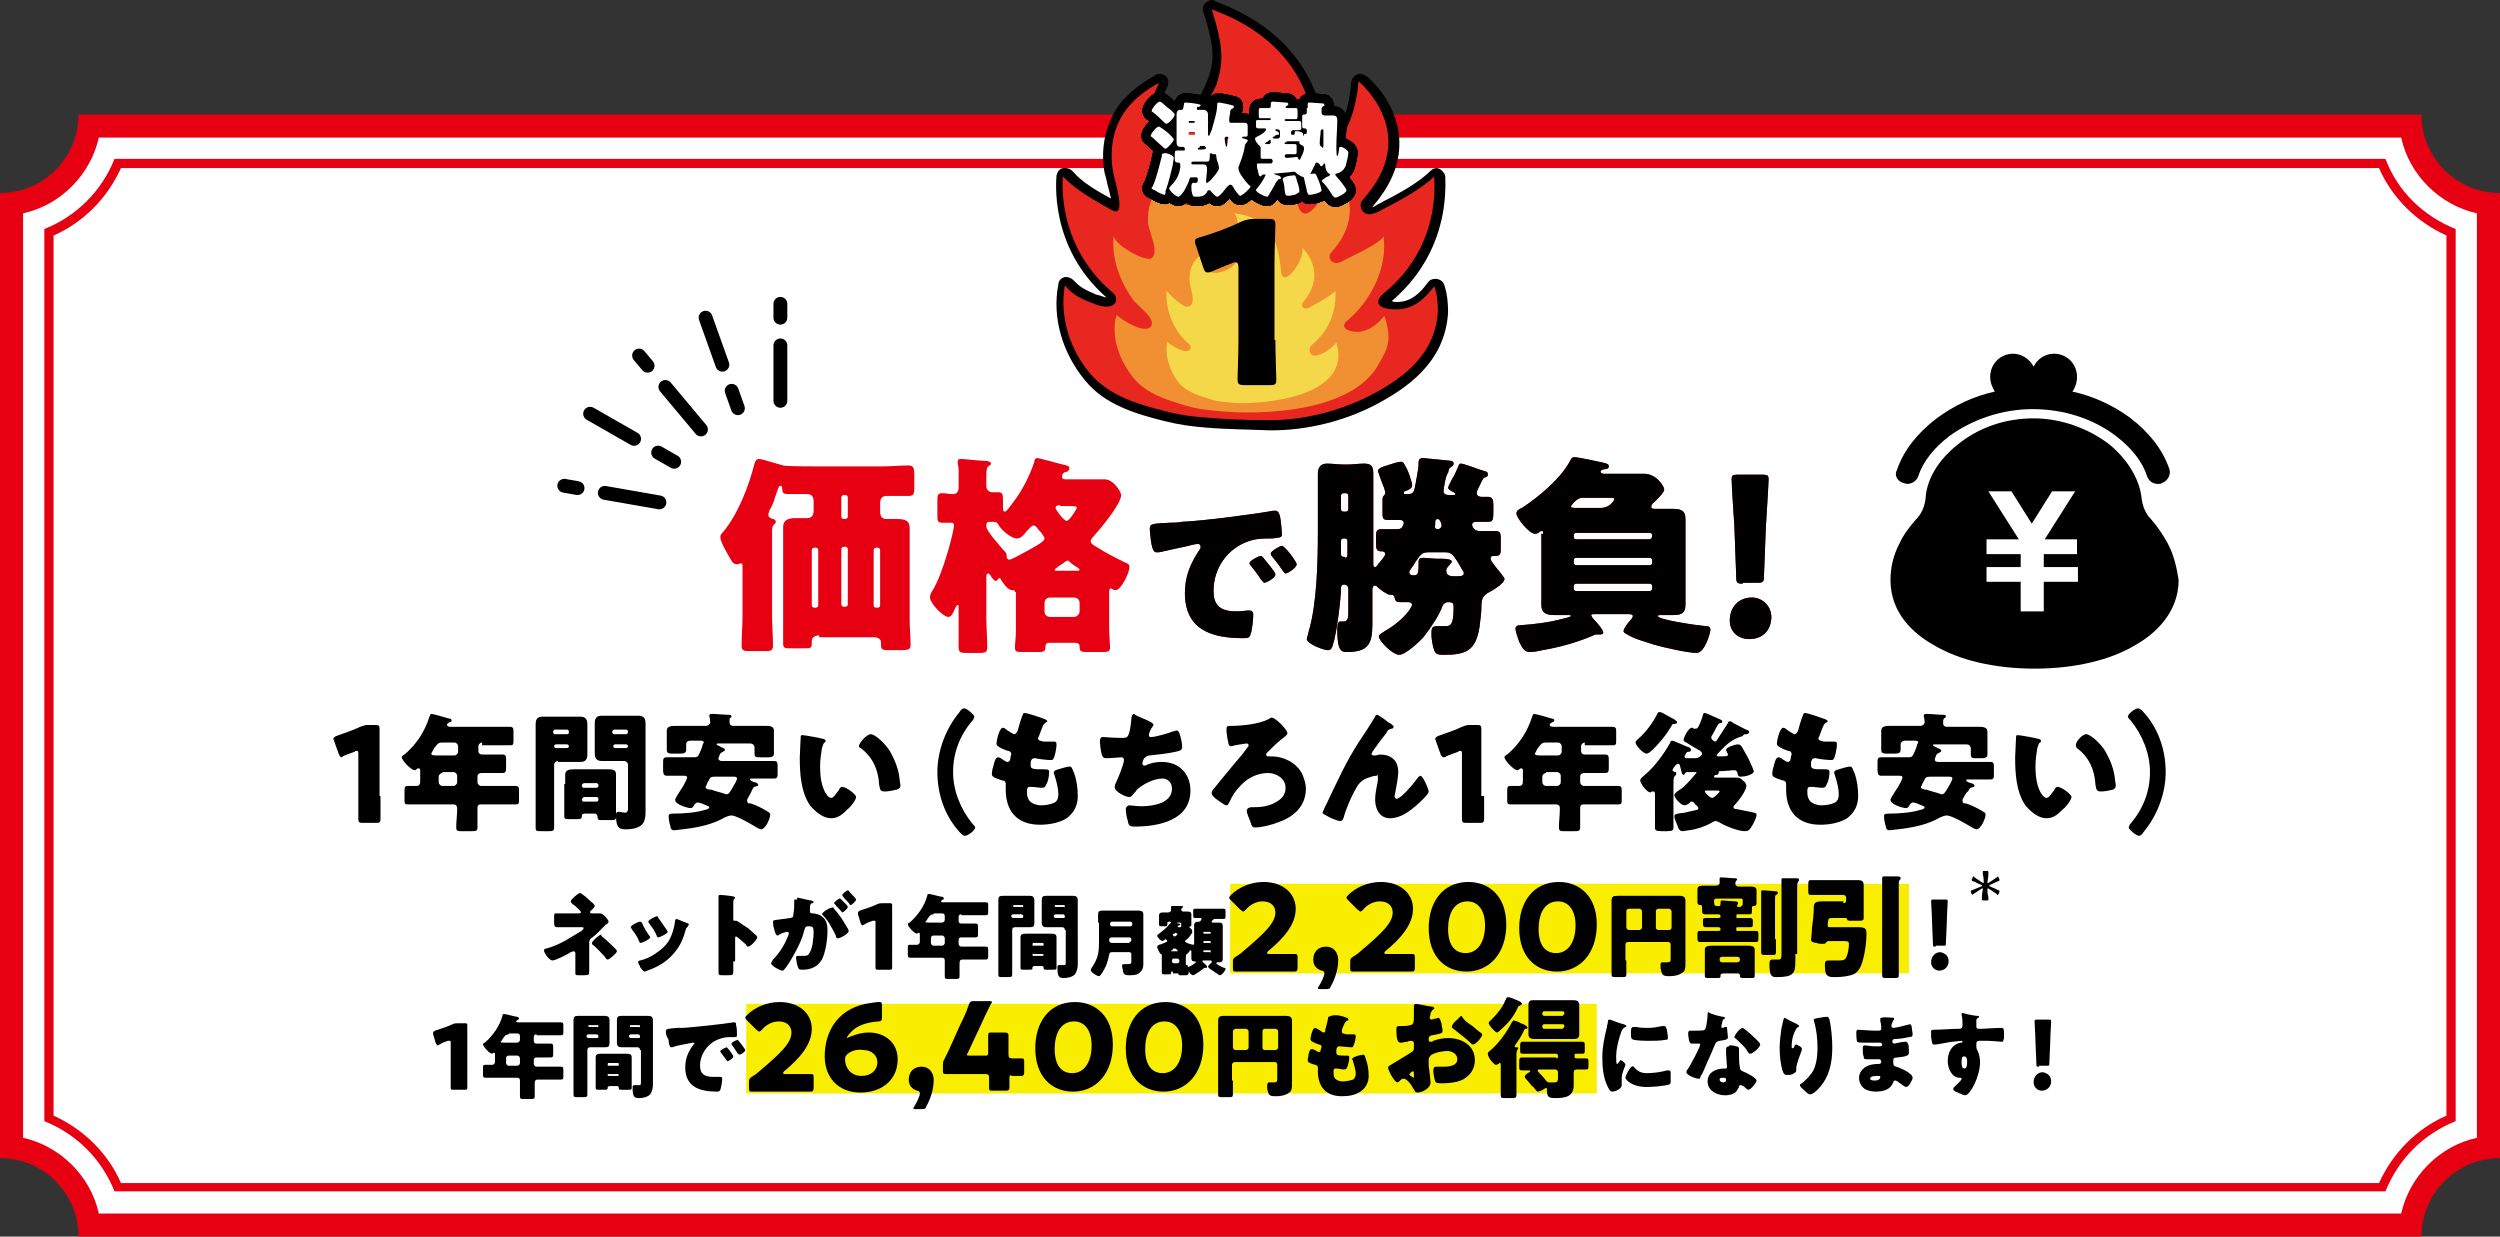
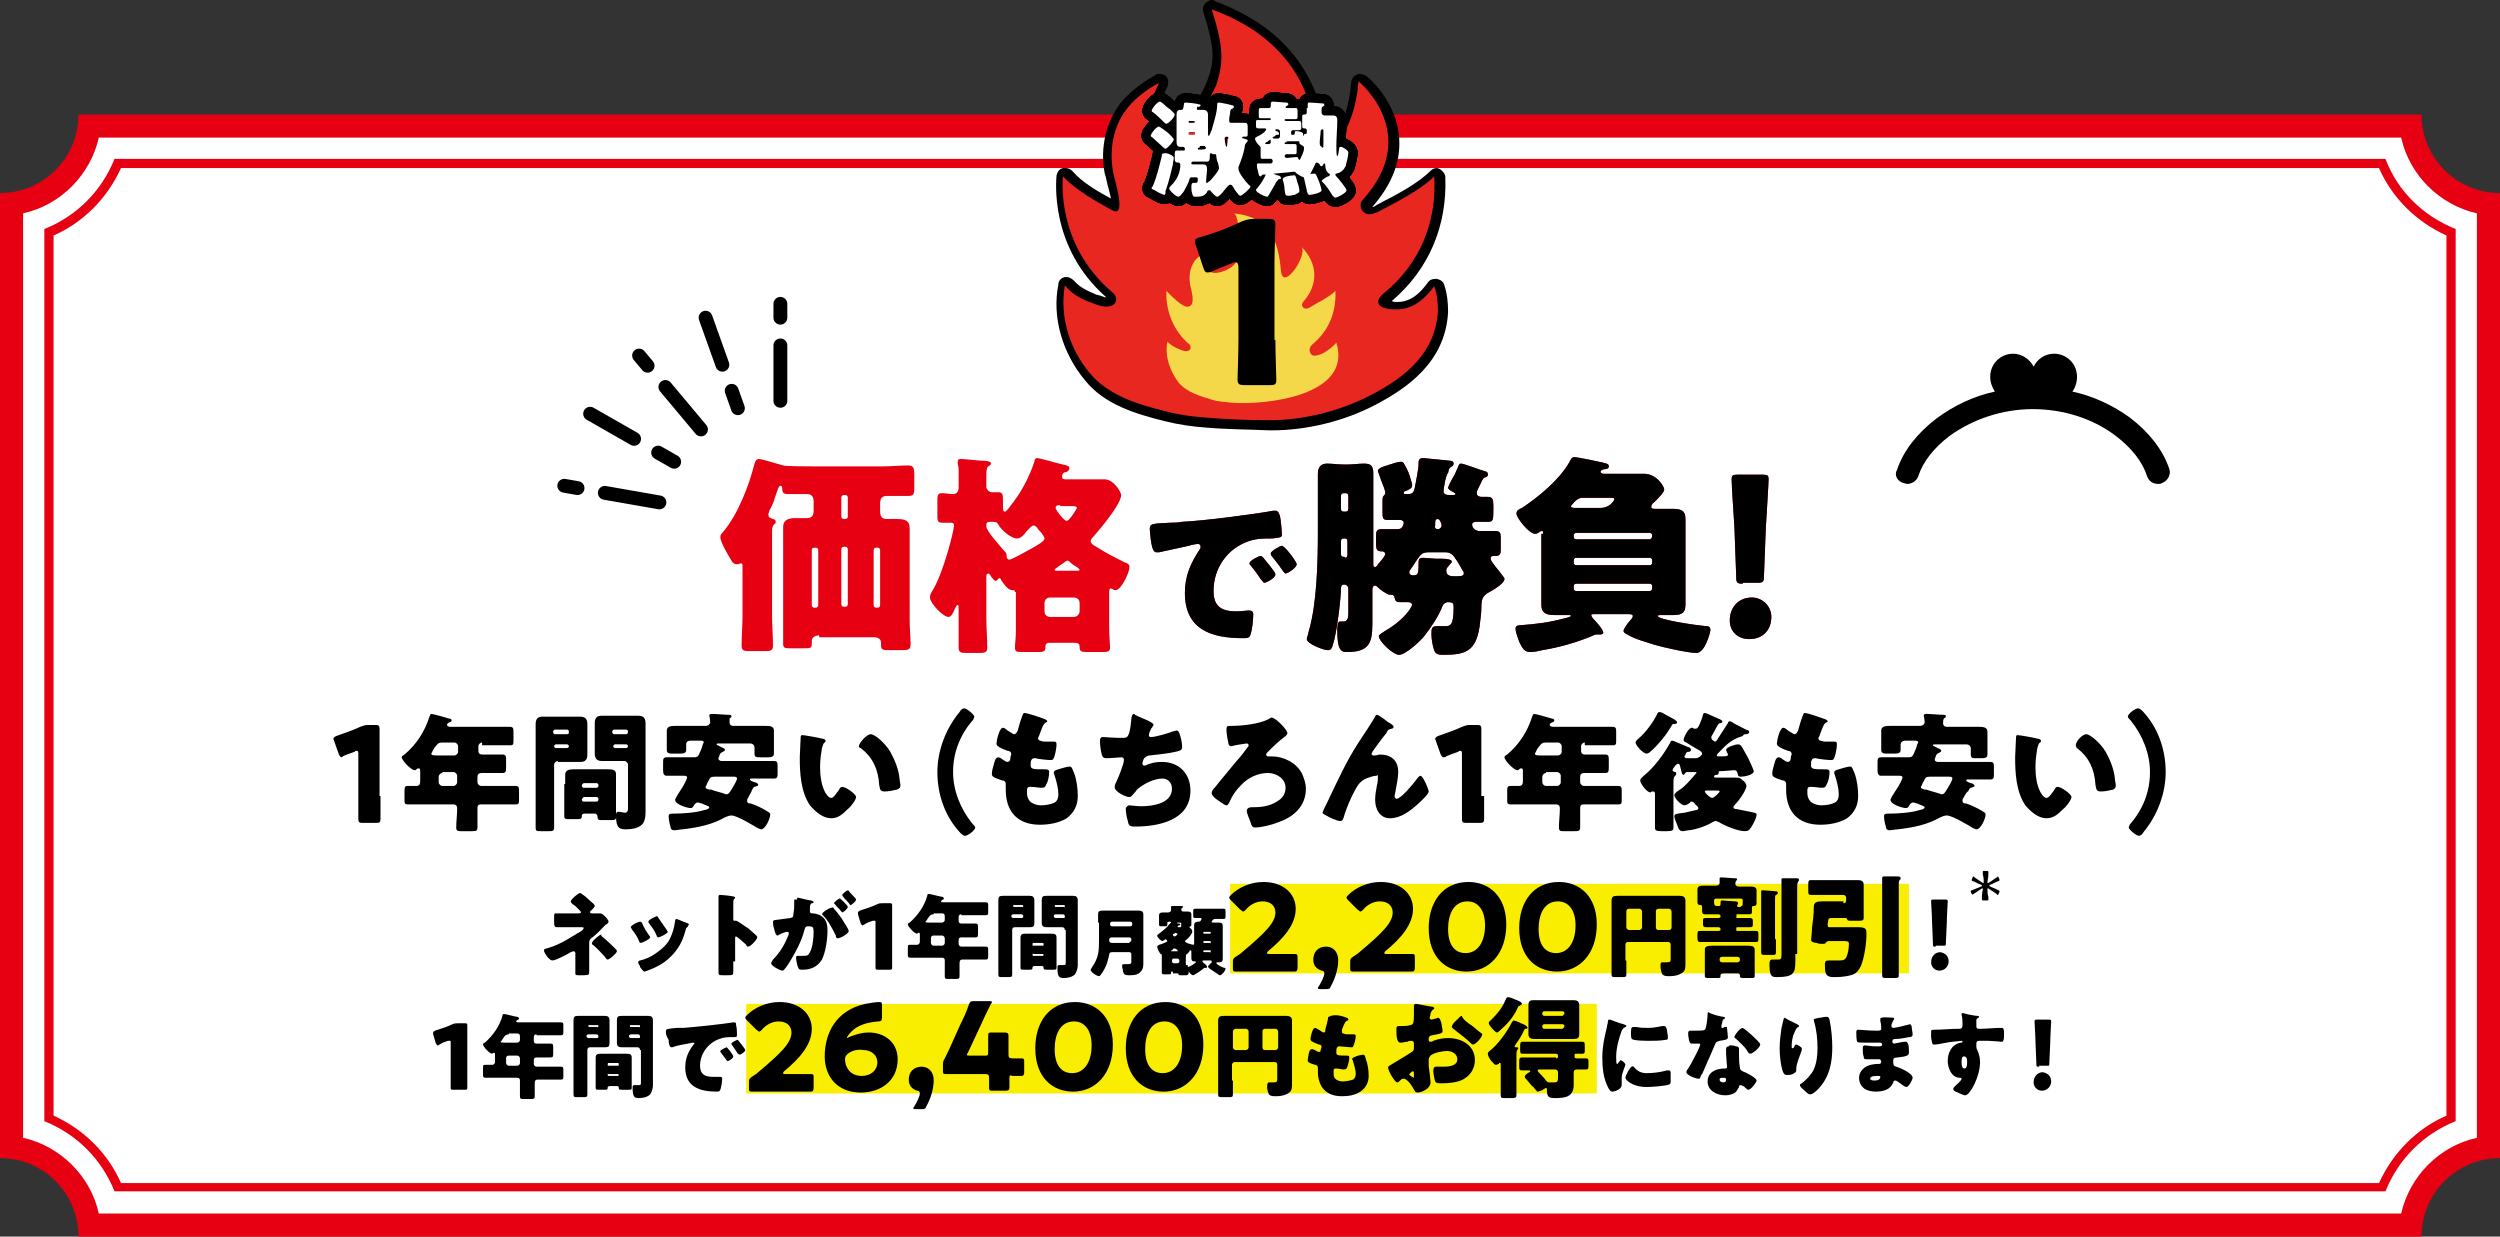
<svg xmlns="http://www.w3.org/2000/svg" xml:space="preserve" id="レイヤー_1" x="0" y="0" style="enable-background:new 0 0 270.7 133.9" version="1.1" viewBox="0 0 270.7 133.9">
  <rect x="0" y="0" width="270.7" height="133.9" fill="#333333" stroke="none" />
  <style>.st0{fill:#fff}.st1{fill:#e60012}.st5,.st6,.st7{fill:none;stroke:#000;stroke-width:2;stroke-linecap:round;stroke-linejoin:round}.st6,.st7{stroke-width:1.5;stroke-dasharray:6,3,2,3}.st7{stroke-dasharray:2,3,6,3}.st8{fill:#faee00}</style>
  <path d="M9.7 132.6c-.6-4.4-4-7.9-8.4-8.4V22c4.4-.6 7.9-4 8.4-8.4H261c.6 4.4 4 7.9 8.4 8.4v102.1c-4.4.6-7.9 4-8.4 8.4H9.7z" class="st0" />
  <path d="M260 14.9c.9 4.1 4.2 7.3 8.2 8.2v100.1c-4.1.9-7.3 4.2-8.2 8.2H10.7c-.9-4.1-4.2-7.3-8.2-8.2V23.1c4.1-.9 7.3-4.2 8.2-8.2H260m2.2-2.5H8.5c0 4.7-3.8 8.5-8.5 8.5v104.5c4.7 0 8.5 3.8 8.5 8.5h253.7c0-4.7 3.8-8.5 8.5-8.5V20.9c-4.7 0-8.5-3.8-8.5-8.5z" class="st1" />
  <path d="M257.6 18.2c1.4 3.2 4 5.8 7.3 7.3v95.3c-3.2 1.4-5.8 4-7.3 7.3H13.1c-1.4-3.2-4-5.8-7.3-7.3V25.5c3.2-1.4 5.8-4 7.3-7.3h244.5m.7-1H12.4c-1.4 3.5-4.1 6.2-7.6 7.6v96.6c3.5 1.4 6.2 4.1 7.6 7.6h245.9c1.4-3.5 4.1-6.2 7.6-7.6V24.8c-3.5-1.4-6.3-4.1-7.6-7.6z" class="st1" />
  <path d="M88.7 68.8c-.4 0-.8.2-.8.6v.3c0 .5-.2.5-.8.5h-1.4c-.7 0-.9 0-.9-.5V57.1c0-.9.7-1 1.4-1h1.2c.5 0 .7-.3.7-.8v-1c0-.5-.2-.8-.7-.8h-2.1c-.5 0-.6-.2-.6-.6 0-.1 0-.3-.2-.3s-.3.5-.6 1.3c-.1.4-.3.9-.6 1.4 0 .1-.1.3-.1.4 0 .4.3.4.5.5.1 0 .3.1.3.3 0 .2-.1.2-.2.3-.2.2-.2.5-.2.8v9.1c0 1.1.1 2.1.1 3.2 0 .6-.3.6-1 .6h-1.4c-.7 0-1 0-1-.6 0-1.1.1-2.1.1-3.2v-5.4c0-.2 0-.3-.2-.3-.1 0-.2.1-.4.1-.3 0-.5-.2-.6-.4-.3-.5-1.2-2-1.2-2.5 0-.3.1-.4.3-.6 1.6-1.9 2.8-5 3.4-7.4.1-.3.2-.5.5-.5s2.2.6 2.6.7c.3.1 2.8.1 3.4.1h7.3c1 0 1.9-.1 2.9-.1.5 0 .6.3.6 1v1.3c0 .7 0 1-.6 1H96c-.5 0-.7.3-.7.8v.9c0 .5.2.8.7.8h1.1c.8 0 1.4.1 1.4 1v10c0 .9.1 1.8.1 2.6 0 .5-.2.6-1 .6h-1.3c-.6 0-.9 0-.9-.5v-.3c0-.4-.3-.6-.8-.6h-5.9zm-.4-3c.2 0 .3-.1.3-.3v-5.9c0-.2-.1-.3-.3-.3h-.1c-.2 0-.3.1-.3.3v5.9c0 .2.1.3.3.3h.1zm3.5-11.9c0-.2-.1-.3-.3-.3h-.1c-.2 0-.3.1-.3.3v2c0 .2.1.3.3.3h.1c.2 0 .3-.1.3-.3v-2zm0 5.6c0-.2-.1-.3-.3-.3h-.1c-.2 0-.3.1-.3.3v5.9c0 .2.1.3.3.3h.1c.2 0 .3-.1.3-.3v-5.9zm3.2 6.3c.2 0 .3-.1.3-.3v-5.9c0-.2-.1-.3-.3-.3h-.1c-.2 0-.3.1-.3.3v5.9c0 .2.1.3.3.3h.1zM109.9 64.1c0-.2-.1-.2-.3-.2-.5 0-1-.8-1.2-1.1 0-.1-.1-.2-.2-.2s-.2.3-.4.3c-.1 0-.3-.2-.5-.5-.1-.2-.2-.3-.3-.3-.1 0-.2.1-.2.3v4.5c0 1.1.1 2.1.1 3.2 0 .5-.2.6-.8.6h-1.4c-.6 0-.9 0-.9-.6V66c0-.4 0-.5-.1-.5s-.2.2-.3.4c-.2.5-.4.9-.7.9-.6 0-2-1.5-2-2.1 0-.3.1-.5.3-.8 1.2-2 2.3-6.5 2.3-7 0-.3-.2-.3-.4-.3h-.9c-.5 0-.5-.3-.5-.8v-1.5c0-.6 0-.9.5-.9.4 0 .8.1 1.2.1.4 0 .6-.3.6-.7v-1.9c0-.4-.1-.6-.1-.7V50c0-.3.2-.3.4-.3.3 0 2.1.2 2.5.2.4 0 .7.1.7.3 0 .1-.1.2-.3.3-.2.2-.2.6-.2 1.1v1.1c0 .3.3.6.6.6h.7c.5 0 .5.3.5 1v.7c0 .1 0 .4.2.4s.5-.5.9-1c1-1.3 1.8-2.9 2.3-4.4 0-.2.1-.4.3-.4.3 0 2.3.6 2.8.7.5.1.7.2.7.4 0 .1-.1.3-.3.4-.3 0-.5.2-.5.5s.2.3.4.3H119.6c1 0 1.8 1.4 1.8 1.7 0 1-2.3 3.7-3 4.5-.1.1-.3.3-.3.5s.2.4.6.6c.9.6 2.1 1.2 3.1 1.7.3.1.5.2.5.5 0 .6-.9 2.5-1.5 2.5-.1 0-.2 0-.3-.1-.1 0-.2-.1-.2-.1-.1 0-.2.1-.2.4V68c0 .7.1 1.8.1 2.1 0 .5-.3.5-.9.5h-1.5c-.6 0-.9 0-.9-.5V70c0-.2-.1-.4-.5-.4h-2.8c-.2 0-.4.1-.4.4v.1c0 .5-.3.5-.9.5h-1.5c-.7 0-.9 0-.9-.5 0-.4.1-1 .1-1.8v-4.2zm-1.8-7.3c-.2-.3-.2-.3-.9-.3-.3 0-.4.1-.4.4v.1c0 .5 1.4 2 1.8 2.5.2.2.4.4.4.6v.2c0 .1.1.3.3.3.2 0 1.3-.6 2.2-1.1.9-.5 1.6-.9 1.6-1.2 0-.2-.4-.7-.7-1-.1-.2-.3-.4-.5-.4s-.5.4-.8.7c-.2.3-.6.7-.9.7-.6.1-1.8-.9-2.1-1.5zm8.2 10c.3 0 .6-.3.6-.6v-.9c0-.4-.3-.6-.6-.6h-2.6c-.4 0-.6.3-.6.6v.9c0 .4.3.6.6.6h2.6zm.3-5c.1 0 .3 0 .3-.1 0 0 0-.1-.3-.3-.2-.1-.5-.3-.7-.5-.1-.1-.2-.2-.3-.2-.1 0-.4.2-.5.3-.3.2-.6.4-.7.5-.2.1-.2.2-.2.2 0 .1.1.1.2.1h2.2zm-1.8-7.1c-.2 0-.5 0-.5.3 0 .2.9 1.4 1.2 1.4.3 0 1.1-1.3 1.1-1.4 0-.2-.3-.2-.7-.2h-1.1zM124.5 57.3c0-.6.2-.6 2.2-.7.4 0 .8 0 1.3-.1 2.3-.1 7.7-.8 9.9-1.2h.2c.3 0 .4.3.5.6.1.5.2 1.6.2 2 0 .3-.2.3-1 .4-1 0-1.7 0-2.6.3-2.3.8-3.8 2.9-3.8 5.4 0 1.7.9 2.2 2.5 2.2.5 0 1.1-.1 1.3-.1.3 0 .5.1.5.4 0 .5-.1 1.7-.3 2.2-.1.4-.4.4-.8.4-3.4 0-6.3-.9-6.3-4.9 0-1.8.6-3.2 1.6-4.7.1-.1.1-.2.1-.3 0-.2-.1-.3-.3-.3-.2 0-.7.1-1 .2-1 .2-2.2.5-3.2.7h-.3c-.4 0-.5-.8-.6-1.4 0-.3-.1-.7-.1-1.1zm12.3 3.1c.2.3 1.3 1.5 1.3 1.8 0 .4-1 .9-1.2.9-.1 0-.1-.1-.4-.4-.3-.5-.7-1-1.1-1.5-.1-.1-.1-.1-.1-.2 0-.3 1-.8 1.2-.8.1 0 .2.1.3.2zm3.6.7c0 .4-1 1-1.2 1-.1 0-.2-.2-.3-.3-.4-.6-.8-1.1-1.2-1.6-.1-.1-.1-.2-.1-.3 0-.2 1-.8 1.2-.8.3 0 1.6 1.7 1.6 2zM156.3 53.2c0 .3.3.4.6.4h.4c.1 0 .3 0 .3-.1s-.1-.1-.2-.2c-.2-.1-.6-.3-.6-.5 0-.1.5-1.1.6-1.2l.2-.4c.1-.3.2-.4.3-.7.1-.2.1-.3.3-.3.3 0 2.1.7 2.5.8.4.1.4.2.4.4s-.1.2-.3.3c-.2 0-.3.3-.5.7l-.2.4c-.1.2-.2.4-.2.6 0 .3.3.4.5.4h.7c.5 0 .6.3.6.9v.4c0 1.2 0 1.4-.6 1.4h-1.3c-.2 0-.4.1-.4.3 0 .4.4.7.8.7h1.7c.5 0 .6.2.6.7v1.3c0 .5-.1.7-.6.7h-.1c-.2 0-.4 0-.4.3s1 1.4 1.2 1.7c.1.2.3.3.3.5 0 .5-1.4 1.3-1.8 1.5-.6.4-.7.7-.7 1.7 0 .5-.1 1.1-.2 2-.4 2.5-1.4 3-3.8 3-.9 0-1-.1-1.2-.8-.1-.4-.2-.9-.2-1.4 0-.6 0-.9.6-.9h.8c.6 0 1 0 1-2 0-.4 0-.6-.6-.6-.3 0-.5.2-.6.4-.4 1.1-1.3 2.4-2 3.3-.4.5-2 2-2.7 2-.7 0-2.2-1.5-2.2-2 0-.2.3-.3.7-.6.9-.5 1.9-1.3 2.5-2.1.1-.1.4-.6.4-.7 0-.2-.2-.3-.4-.3h-.9c-.4 0-.5-.1-.6-.5 0-.1-.1-.3-.3-.3h-.2c-.3 0-1.1-.6-1.3-.8-.1-.1-.2-.2-.3-.2-.2 0-.3.2-.3.4v3.8c0 2.2-.5 3-2.8 3-.5 0-1-.1-1-2.3 0-.3 0-1 .3-1h.4c.4 0 .5-.4.5-.9v-2.7c0-.2-.2-.4-.4-.4h-.1c-.3 0-.3.3-.3.5 0 .8-.4 4.6-.9 6.1-.1.3-.2.5-.5.5-.5 0-2.3-.7-2.3-1.2 0-.1.2-.7.2-.8.9-3 1-7.6 1-10.8V51.3c0-.7.3-1.1 1-1.1.6 0 1.2.1 1.8.1h.4c.6 0 1.2-.1 1.8-.1.8 0 1 .3 1 1.1v9.8c0 .1 0 .3.2.3.1 0 .3-.2.3-.3.2-.2.8-.9.8-1.1 0-.2-.2-.3-.3-.3h-.1c-.5 0-.6-.2-.6-.8V58c0-.5.1-.7.6-.7h1.5c.3 0 .6 0 .7-.2.1-.1.2-.3.2-.5s-.2-.3-.4-.3h-1.3c-.6 0-.6-.2-.6-.9v-1.1c0-.4 0-.5.2-.7.1-.1.1-.2.1-.3 0-.1-.1-.3-.1-.4-.2-.5-.4-1-.6-1.6 0-.1-.1-.2-.1-.3 0-.3.6-.5 1-.6.1 0 .2-.1.3-.1.3-.1.9-.3 1.2-.3.3 0 .3.2.6.7.3.6.4 1 .6 1.7v.2c0 .3-.5.5-.8.6-.1 0-.1.1-.1.2s.1.1.2.1h.3c.6 0 .6-.4.7-.7.1-.6.4-2 .4-2.5 0-.4 0-.7.5-.7.2 0 2.9.3 3 .3.1 0 .3.1.3.3 0 .1-.1.3-.2.3-.3.2-.3.2-.4.7-.3.3-.5 1.9-.5 2zm-10.7 7.2c.2 0 .3-.1.3-.3v-1.5c0-.2-.1-.3-.3-.3h-.1c-.2 0-.3.1-.3.3V60c0 .2.1.3.3.3h.1zm-.4-5.3c0 .2.1.3.3.3h.2c.2 0 .3-.1.3-.3v-1.4c0-.2-.1-.3-.3-.3h-.2c-.2 0-.3.1-.3.3v1.4zm11.4 6.7c0 .6.6.6.9.6.6 0 1 0 1-.3 0-.1 0-.2-.1-.3-.2-.3-.6-1.1-.8-1.3-.3-.5-.6-.7-1.1-.7h-1.8c-.8 0-.9.3-1.4 1-.2.3-.3.5-.6.9-.1.1-.1.2-.1.3 0 .2.2.3.4.3.5 0 .6-.1.6-1.1v-.1c0-.5 0-.7.5-.7.3 0 1.1.1 1.4.1h.6c.6 0 1.1.1 1.1.3 0 .1-.1.2-.2.3-.3.4-.4.4-.4.7zm-.9-4.5c.2 0 .4-.2.4-.4s-.2-.7-.4-.7c-.3 0-.3.2-.3.5v.2c-.1.3.1.4.3.4zM167.1 57.8c0-.1 0-.3-.1-.3s-.2 0-.3.1c-.1.1-.3.2-.5.2-.6 0-2-1.7-2-2.2 0-.3.3-.5.6-.6 1.8-1.2 4-3 5.1-4.9.2-.4.3-.6.6-.6s2.7.5 3.1.6c.3.1.6.1.6.4 0 .2-.2.3-.4.3s-.5.1-.5.3c0 .1.2.2.3.2h4.4c1.4 0 2.2 1.4 2.2 1.7 0 .3-.6.9-1.1 1.4-.1.1-.2.1-.2.2-.1.1-.1.2-.1.3 0 .2.2.2.6.2h1.7c.8 0 1.4.1 1.4 1.1v9.3c0 1-.6 1.1-1.4 1.1h-1.3c-.1 0-.3 0-.3.1 0 .4 4.1 1 5.2 1.1.2 0 .5 0 .5.4 0 .3-.6 2.5-1.5 2.5s-3.6-.6-4.6-.9c-.9-.3-2.1-.6-2.9-1.1-.2-.1-.4-.2-.4-.4s.5-.9.7-1.1c.1-.1.3-.3.3-.5s-.3-.2-.5-.2h-3.7c-.1 0-.3 0-.3.1 0 .2.3.5.4.6.2.2.9 1 .9 1.3 0 .1-.1.2-.3.2h-.4c-.2 0-.4.1-.6.2-1.7.7-3.5 1.2-5.3 1.5-.4.1-.9.2-1.3.2-.6 0-.8-.3-1.2-1.1-.1-.3-.4-1.1-.4-1.4 0-.3.2-.4.5-.4 1.5-.1 3.2-.3 4.6-.7.1 0 .9-.2.9-.3 0-.1-.1-.1-.2-.1h-1.5c-.8 0-1.5-.1-1.5-1.1v-7.7zm4.2-3.9c-.6 0-1.2.9-1.2.9 0 .2.3.2.6.2h2.6c1.1 0 1.5-.9 1.5-.9 0-.2-.1-.2-.5-.2h-3zm7.6 4.1c0-.2-.1-.3-.3-.3h-7.9c-.2 0-.3.1-.3.3v.1c0 .2.1.3.3.3h7.9c.2 0 .3-.2.3-.4zm0 2.7c0-.2-.1-.3-.3-.3h-7.9c-.2 0-.3.1-.3.3v.2c0 .2.1.3.3.3h7.9c.2 0 .3-.1.3-.3v-.2zm0 2.8c0-.2-.1-.3-.3-.3h-7.9c-.2 0-.3.1-.3.3v.2c0 .2.1.3.3.3h7.9c.2 0 .3-.1.3-.3v-.2zM191.8 66.8c0 1.3-.8 2.4-2.4 2.4-1.2 0-2.1-.8-2.1-2 0-1.4.9-2.5 2.4-2.5 1.1 0 2.1.9 2.1 2.1zm-3.1-3.6c-.6 0-.7-.1-.7-.7l-.2-5.5c-.1-1.4-.3-4.6-.3-5.1 0-.4.1-.5.6-.5h2.8c.5 0 .6.1.6.5 0 .5-.2 3.6-.3 5.3l-.2 5.2c0 .6-.1.7-.7.7h-1.6z" class="st1" />
  <path d="M124.5 57.3c0-.6.2-.6 2.2-.7.4 0 .8 0 1.3-.1 2.3-.1 7.7-.8 9.9-1.2h.2c.3 0 .4.3.5.6.1.5.2 1.6.2 2 0 .3-.2.3-1 .4-1 0-1.7 0-2.6.3-2.3.8-3.8 2.9-3.8 5.4 0 1.7.9 2.2 2.5 2.2.5 0 1.1-.1 1.3-.1.3 0 .5.1.5.4 0 .5-.1 1.7-.3 2.2-.1.4-.4.4-.8.4-3.4 0-6.3-.9-6.3-4.9 0-1.8.6-3.2 1.6-4.7.1-.1.1-.2.1-.3 0-.2-.1-.3-.3-.3-.2 0-.7.1-1 .2-1 .2-2.2.5-3.2.7h-.3c-.4 0-.5-.8-.6-1.4 0-.3-.1-.7-.1-1.1zm12.3 3.1c.2.3 1.3 1.5 1.3 1.8 0 .4-1 .9-1.2.9-.1 0-.1-.1-.4-.4-.3-.5-.7-1-1.1-1.5-.1-.1-.1-.1-.1-.2 0-.3 1-.8 1.2-.8.1 0 .2.1.3.2zm3.6.7c0 .4-1 1-1.2 1-.1 0-.2-.2-.3-.3-.4-.6-.8-1.1-1.2-1.6-.1-.1-.1-.2-.1-.3 0-.2 1-.8 1.2-.8.3 0 1.6 1.7 1.6 2zM156.3 53.2c0 .3.3.4.6.4h.4c.1 0 .3 0 .3-.1s-.1-.1-.2-.2c-.2-.1-.6-.3-.6-.5 0-.1.5-1.1.6-1.2l.2-.4c.1-.3.2-.4.3-.7.1-.2.1-.3.3-.3.3 0 2.1.7 2.5.8.4.1.4.2.4.4s-.1.2-.3.3c-.2 0-.3.3-.5.7l-.2.4c-.1.2-.2.4-.2.6 0 .3.3.4.5.4h.7c.5 0 .6.3.6.9v.4c0 1.2 0 1.4-.6 1.4h-1.3c-.2 0-.4.1-.4.3 0 .4.4.7.8.7h1.7c.5 0 .6.2.6.7v1.3c0 .5-.1.7-.6.7h-.1c-.2 0-.4 0-.4.3s1 1.4 1.2 1.7c.1.2.3.3.3.5 0 .5-1.4 1.3-1.8 1.5-.6.4-.7.7-.7 1.7 0 .5-.1 1.1-.2 2-.4 2.5-1.4 3-3.8 3-.9 0-1-.1-1.2-.8-.1-.4-.2-.9-.2-1.4 0-.6 0-.9.6-.9h.8c.6 0 1 0 1-2 0-.4 0-.6-.6-.6-.3 0-.5.2-.6.4-.4 1.1-1.3 2.4-2 3.3-.4.5-2 2-2.7 2-.7 0-2.2-1.5-2.2-2 0-.2.3-.3.7-.6.9-.5 1.9-1.3 2.5-2.1.1-.1.4-.6.4-.7 0-.2-.2-.3-.4-.3h-.9c-.4 0-.5-.1-.6-.5 0-.1-.1-.3-.3-.3h-.2c-.3 0-1.1-.6-1.3-.8-.1-.1-.2-.2-.3-.2-.2 0-.3.2-.3.4v3.8c0 2.2-.5 3-2.8 3-.5 0-1-.1-1-2.3 0-.3 0-1 .3-1h.4c.4 0 .5-.4.5-.9v-2.7c0-.2-.2-.4-.4-.4h-.1c-.3 0-.3.3-.3.5 0 .8-.4 4.6-.9 6.1-.1.3-.2.5-.5.5-.5 0-2.3-.7-2.3-1.2 0-.1.2-.7.2-.8.9-3 1-7.6 1-10.8V51.3c0-.7.3-1.1 1-1.1.6 0 1.2.1 1.8.1h.4c.6 0 1.2-.1 1.8-.1.8 0 1 .3 1 1.1v9.8c0 .1 0 .3.2.3.1 0 .3-.2.3-.3.2-.2.8-.9.8-1.1 0-.2-.2-.3-.3-.3h-.1c-.5 0-.6-.2-.6-.8V58c0-.5.1-.7.6-.7h1.5c.3 0 .6 0 .7-.2.1-.1.2-.3.2-.5s-.2-.3-.4-.3h-1.3c-.6 0-.6-.2-.6-.9v-1.1c0-.4 0-.5.2-.7.1-.1.1-.2.1-.3 0-.1-.1-.3-.1-.4-.2-.5-.4-1-.6-1.6 0-.1-.1-.2-.1-.3 0-.3.6-.5 1-.6.1 0 .2-.1.3-.1.3-.1.9-.3 1.2-.3.3 0 .3.2.6.7.3.6.4 1 .6 1.7v.2c0 .3-.5.5-.8.6-.1 0-.1.1-.1.2s.1.1.2.1h.3c.6 0 .6-.4.7-.7.1-.6.4-2 .4-2.5 0-.4 0-.7.5-.7.2 0 2.9.3 3 .3.1 0 .3.1.3.3 0 .1-.1.3-.2.3-.3.2-.3.2-.4.7-.3.3-.5 1.9-.5 2zm-10.7 7.2c.2 0 .3-.1.3-.3v-1.5c0-.2-.1-.3-.3-.3h-.1c-.2 0-.3.1-.3.3V60c0 .2.1.3.3.3h.1zm-.4-5.3c0 .2.1.3.3.3h.2c.2 0 .3-.1.3-.3v-1.4c0-.2-.1-.3-.3-.3h-.2c-.2 0-.3.1-.3.3v1.4zm11.4 6.7c0 .6.6.6.9.6.6 0 1 0 1-.3 0-.1 0-.2-.1-.3-.2-.3-.6-1.1-.8-1.3-.3-.5-.6-.7-1.1-.7h-1.8c-.8 0-.9.3-1.4 1-.2.3-.3.5-.6.9-.1.1-.1.2-.1.3 0 .2.2.3.4.3.5 0 .6-.1.6-1.1v-.1c0-.5 0-.7.5-.7.3 0 1.1.1 1.4.1h.6c.6 0 1.1.1 1.1.3 0 .1-.1.2-.2.3-.3.4-.4.4-.4.7zm-.9-4.5c.2 0 .4-.2.4-.4s-.2-.7-.4-.7c-.3 0-.3.2-.3.5v.2c-.1.3.1.4.3.4zM167.1 57.8c0-.1 0-.3-.1-.3s-.2 0-.3.1c-.1.1-.3.2-.5.2-.6 0-2-1.7-2-2.2 0-.3.3-.5.6-.6 1.8-1.2 4-3 5.1-4.9.2-.4.3-.6.6-.6s2.7.5 3.1.6c.3.1.6.1.6.4 0 .2-.2.3-.4.3s-.5.1-.5.3c0 .1.2.2.3.2h4.4c1.4 0 2.2 1.4 2.2 1.7 0 .3-.6.9-1.1 1.4-.1.1-.2.1-.2.2-.1.1-.1.2-.1.3 0 .2.2.2.6.2h1.7c.8 0 1.4.1 1.4 1.1v9.3c0 1-.6 1.1-1.4 1.1h-1.3c-.1 0-.3 0-.3.1 0 .4 4.1 1 5.2 1.1.2 0 .5 0 .5.4 0 .3-.6 2.5-1.5 2.5s-3.6-.6-4.6-.9c-.9-.3-2.1-.6-2.9-1.1-.2-.1-.4-.2-.4-.4s.5-.9.7-1.1c.1-.1.3-.3.3-.5s-.3-.2-.5-.2h-3.7c-.1 0-.3 0-.3.1 0 .2.3.5.4.6.2.2.9 1 .9 1.3 0 .1-.1.2-.3.2h-.4c-.2 0-.4.1-.6.2-1.7.7-3.5 1.2-5.3 1.5-.4.1-.9.2-1.3.2-.6 0-.8-.3-1.2-1.1-.1-.3-.4-1.1-.4-1.4 0-.3.2-.4.5-.4 1.5-.1 3.2-.3 4.6-.7.1 0 .9-.2.9-.3 0-.1-.1-.1-.2-.1h-1.5c-.8 0-1.5-.1-1.5-1.1v-7.7zm4.2-3.9c-.6 0-1.2.9-1.2.9 0 .2.3.2.6.2h2.6c1.1 0 1.5-.9 1.5-.9 0-.2-.1-.2-.5-.2h-3zm7.6 4.1c0-.2-.1-.3-.3-.3h-7.9c-.2 0-.3.1-.3.3v.1c0 .2.1.3.3.3h7.9c.2 0 .3-.2.3-.4zm0 2.7c0-.2-.1-.3-.3-.3h-7.9c-.2 0-.3.1-.3.3v.2c0 .2.1.3.3.3h7.9c.2 0 .3-.1.3-.3v-.2zm0 2.8c0-.2-.1-.3-.3-.3h-7.9c-.2 0-.3.1-.3.3v.2c0 .2.1.3.3.3h7.9c.2 0 .3-.1.3-.3v-.2zM191.8 66.8c0 1.3-.8 2.4-2.4 2.4-1.2 0-2.1-.8-2.1-2 0-1.4.9-2.5 2.4-2.5 1.1 0 2.1.9 2.1 2.1zm-3.1-3.6c-.6 0-.7-.1-.7-.7l-.2-5.5c-.1-1.4-.3-4.6-.3-5.1 0-.4.1-.5.6-.5h2.8c.5 0 .6.1.6.5 0 .5-.2 3.6-.3 5.3l-.2 5.2c0 .6-.1.7-.7.7h-1.6zM41.2 86.2v2.5c0 .3-.1.4-.4.4h-1.6c-.3 0-.4-.1-.4-.4v-7c0-.3 0-.4-.2-.4-.1 0-.1 0-.2.1-.5.2-.9.3-1.3.5 0 .1-.1.1-.1.1-.1 0-.2-.1-.3-.3l-.5-1.4c0-.1-.1-.2-.1-.3 0-.1.1-.2.3-.3.8-.3 1.8-.6 2.6-1 .3-.1.5-.2.8-.2h.9c.3 0 .4.1.4.4v7.3zM52.2 80.4c-.2 0-.4.2-.4.4v.5c0 .3.2.4.4.4H54.4c.4 0 .4.2.4.7v.6c0 .5 0 .7-.4.7H52.2c-.3 0-.5.1-.5.4v.6c0 .2.2.4.4.4h3.7c.4 0 .4.2.4.6v.8c0 .5 0 .6-.4.6h-3.7c-.4 0-.4.2-.4.5v2c0 .4-.2.4-.7.4h-1c-.4 0-.6 0-.6-.4 0-.7.1-1.3.1-2v-.1c0-.3-.2-.4-.4-.4h-4.9c-.4 0-.4-.1-.4-.6v-.6c0-.7 0-.8.4-.8h.9c.3 0 .4-.2.4-.5v-1.1c0-.2 0-.3-.2-.3-.1 0-.1 0-.2.1s-.1.1-.2.1c-.4 0-1.4-1.1-1.4-1.4 0-.1.1-.2.3-.3 1.3-1.1 2.2-2.5 2.7-4.1.1-.2.1-.3.2-.3.2 0 1.6.4 1.9.5.2 0 .3.1.3.2s-.1.2-.2.2c0 0-.3.1-.3.3 0 .1.2.2.3.2h6.5c.4 0 .4.2.4.6v.8c0 .5 0 .6-.4.6h-3zm-4.3 0c-.4 0-.5.1-.8.5-.1.1-.2.3-.3.5 0 .1-.1.1-.1.2 0 .2.3.2.7.2h1.8c.2 0 .4-.2.4-.4v-.6c0-.2-.2-.4-.4-.4h-1.3zm0 3.3c-.2 0-.4.2-.4.4v.6c0 .2.2.4.4.4h1.2c.2 0 .4-.2.4-.4V84c0-.2-.2-.4-.4-.4h-1.2zM60.4 82.4c-.2 0-.4.2-.4.4v6.8c0 .4-.2.4-.6.4h-.8c-.5 0-.6 0-.6-.4V78.4c0-.5.2-.8.7-.8h4.1c.4 0 .8.1.8.8v3.3c0 .5-.2.8-.7.8h-2.5zm1.2-3.2c0-.1-.1-.2-.2-.2h-1.3c-.1 0-.2.1-.2.2v.1c0 .1.1.2.2.2h1.3c.2 0 .2-.1.2-.3zm0 1.6c0-.1-.1-.2-.2-.2h-1.2c-.1 0-.2.1-.2.2s.1.2.2.2h1.2c.1 0 .2-.1.2-.2zm-.4 4.1v-1c0-.5.4-.6.9-.6h3.7c.4 0 .9 0 .9.5v4.7c0 .3-.2.3-.6.3h-.8c-.5 0-.6 0-.6-.4 0-.1-.1-.3-.3-.3h-1.1c-.2 0-.3.1-.3.2v.1c0 .3-.2.3-.6.3h-.7c-.4 0-.6 0-.6-.3v-3.5zm1.8.2c0 .1.1.2.2.2h1.4c.1 0 .2-.1.2-.2V85c0-.1-.1-.2-.2-.2h-1.4c-.1.1-.2.1-.2.3zm0 1.5c0 .1.1.2.2.2h1.4c.1 0 .2-.1.2-.2v-.1c0-.1-.1-.2-.2-.2h-1.4c-.1.1-.2.2-.2.3zm5-3.8c0-.2-.2-.4-.4-.4H65.2c-.4 0-.8-.1-.8-.8v-3.3c0-.5.2-.8.7-.8h4c.4 0 .8.1.8.8V88c0 .5-.1 1-.4 1.3-.4.4-1.2.5-1.7.5-.7 0-1.1-.1-1.1-1.5 0-.2 0-.4.3-.4.2 0 .5.1.7.1.2 0 .3-.2.3-.4v-4.8zm0-3.6c0-.1-.1-.2-.2-.2h-1.3c-.1 0-.2.1-.2.2v.1c0 .1.1.2.2.2h1.3c.1 0 .2-.1.2-.3zm0 1.6c0-.1-.1-.2-.2-.2h-1.2c-.1 0-.2.1-.2.2s.1.2.2.2h1.2c.1 0 .2-.1.2-.2zM81 86.4c-.1.1-.1.2-.1.3 0 .2.1.3.3.3h.1c.6.2 1.2.5 1.7.8.3.2.4.2.4.4 0 .4-.5 1.6-1 1.6-.1 0-.2-.1-.3-.1-.5-.3-2.3-1.4-2.9-1.4-.2 0-.5.1-.7.2-1.4.8-2.9 1.1-4.6 1.3-.2 0-.7.1-.9.1-.3 0-.4-.2-.4-.4-.1-.3-.2-.8-.2-1.1 0-.3.2-.3.5-.3 1 0 2.5-.1 3.4-.4.1 0 .5-.1.5-.3 0-.1-.4-.2-.8-.4-.1 0-.3-.1-.4-.1h-.1c-.1 0-.2.1-.3.2-.1.2-.2.4-.4.4-.4 0-1.7-.4-1.7-.9 0-.1.3-.6.5-.9.5-.7.8-1.4.8-1.5 0-.2-.2-.2-.3-.2H72.2c-.3 0-.4-.2-.4-.6v-.8c0-.4 0-.6.4-.6H75.1c.5 0 .5-.1.8-.8.1-.2.1-.3.2-.6 0-.1.1-.1.1-.2 0-.2-.2-.2-.4-.2h-1c-.4 0-.5.2-.5.4v.6c0 .3-.2.4-.6.4h-.8c-.4 0-.7 0-.7-.4v-2.1c0-.5.6-.5.9-.5h3.3c.3 0 .5-.2.5-.4 0-.3-.1-.7-.1-.7 0-.2.2-.2.3-.2.4 0 1.4.1 1.8.1.2 0 .3 0 .3.2 0 .1-.1.1-.2.2v.4c0 .3.2.4.4.4h3.5c.4 0 .9 0 .9.5v2.5c0 .3-.2.4-.6.4h-.9c-.4 0-.6 0-.6-.4v-.7c0-.1-.1-.4-.5-.4h-3.4c-.1 0-.2 0-.2.1s.2.1.5.3c.3.1.4.2.4.3 0 .1-.1.1-.2.2-.2.1-.3.1-.4.4 0 .1-.1.2-.1.3v.1c0 .1.2.2.3.2h5.7c.3 0 .4.1.4.5v.8c0 .4 0 .6-.4.6h-2.5s-.1 0-.1.1.2.2.5.3c.1 0 .4.1.4.3 0 .1-.1.1-.4.2-.1 0-.2.2-.3.4 0 .1-.2.4-.4.8zm-3.6-2.3c-.5 0-.5.1-.7.5-.1.1-.1.2-.2.4 0 .1-.1.1-.1.2 0 .2.1.2.4.3h.2c.5.2 1.1.3 1.6.5h.1c.2 0 .3-.2.5-.5.3-.5.6-1 .6-1.2 0-.2-.2-.2-.4-.2h-2zM89.1 80c.1 0 .3.1.3.2s0 .1-.1.2c-.2.1-.2.4-.3.6-.1.6-.2 1.3-.2 2 0 .9.1 1.9.5 2.7.1.2.4.7.7.7.3 0 .6-.6.8-.8.1-.2.2-.4.4-.4.4 0 1.5.8 1.5 1.1 0 .3-.6 1.1-.9 1.3-.5.5-1 1-1.8 1-.9 0-1.7-.7-2.3-1.4-1-1.5-1.1-3.5-1.1-5.2 0-.3.1-2 .1-2.2 0-.2.1-.2.2-.2.2 0 1.9.3 2.2.4zm5.2-.5c.4 0 1.5.9 2.1 1.9.5.9.9 1.9 1 2.9 0 .2.1.6.1.7 0 .3-.1.4-.4.5-.4.1-.9.2-1.3.2-.5 0-.5-.2-.6-.7-.1-1.7-.7-3-2-4-.1 0-.2-.1-.2-.2 0-.3.8-1.3 1.3-1.3zM101.5 83.6c0-2.3.9-4.7 2.4-6.5.1-.2.3-.4.5-.4.3 0 1.1.7 1.1.9 0 .1-.1.2-.1.3-1.4 1.6-2.2 3.5-2.2 5.7 0 2 .8 4 2.1 5.6.1.1.3.3.3.4 0 .3-.8.9-1.1.9-.2 0-.4-.2-.5-.3-1.7-1.8-2.5-4.2-2.5-6.6zM113.2 77.9c.1.1.2.1.2.2s-.1.1-.1.1c-.2.1-.3.2-.5.7l-.3.8c0 .1-.1.1-.1.2 0 .3.2.3.6.4h1c.3 0 .4 0 .4.3s-.1.9-.2 1.2c-.1.4-.2.5-.4.5-.4 0-1.3-.1-1.7-.2h-.1c-.3 0-.4.3-.4.5V82.9c0 .4.4.4 1.4.4.4 0 .6 0 .6.3 0 .4-.1 1-.3 1.3-.1.3-.2.4-.5.4s-.8-.1-1.2-.1h-.1c-.3 0-.3.3-.3.4v.1c0 .3 0 .6.2.9.2.4.9.6 1.3.6.5 0 1.1-.1 1.5-.3.3-.2.4-.5.4-.9 0-.6-.2-1.4-.4-2 0-.1-.1-.2-.1-.3 0-.2.1-.3.5-.4.3-.1 1-.3 1.2-.3.3 0 .3.3.5.7.3.8.4 1.7.4 2.5 0 1-.4 1.8-1.2 2.4-.8.5-1.9.7-2.9.7-2.4 0-3.7-1.4-3.7-3.8v-.6c0-.3-.2-.4-.4-.4-.9-.3-1.1-.4-1.1-.7s.1-.7.2-1c.1-.4.2-.8.5-.8.1 0 .3.1.4.2.2.1.4.3.6.3.1 0 .3-.1.3-.4 0-.2.1-.4.1-.4 0-.3-.2-.4-.4-.4-1.1-.4-1.2-.6-1.2-.8 0-.3.3-1.7.7-1.7.1 0 .3.1.5.3.2.1.6.4.7.4.2 0 .3-.2.4-.4.1-.4.3-1.1.5-1.6.1-.2.1-.3.2-.3.4 0 2.1.6 2.3.7zM124.9 78.5c0 .1-.1.1-.1.2-.2.2-.4.7-.4.9 0 .2.1.2.3.2.4 0 1.8-.4 2.3-.6.1 0 .3-.1.4-.1.2 0 .3.2.4.6.1.3.2.8.2 1.2 0 .3-.2.4-.7.5-.8.2-2 .3-2.8.4-.2 0-.4.1-.6.3-.1.1-.2.5-.2.6 0 .1.1.2.2.2h.1c.6-.3 1.2-.4 1.8-.4 1.9 0 3.1 1.3 3.1 3.1 0 3.2-3.4 3.9-6 3.9-.6 0-.7-.1-.8-.7-.1-.2-.2-.9-.2-1.2 0-.2.2-.4.4-.4s.7.1 1.3.1c1.2 0 3.3-.3 3.3-1.9 0-.7-.5-1.1-1-1.1-1 0-2.1.6-2.8 1.2-.1.2-.3.4-.4.5-.1.1-.2.3-.4.3-.4 0-.9-.3-1.2-.5-.2-.2-.4-.3-.4-.6 0-.2.1-.4.2-.6.2-.4.8-1.9.8-2.3 0-.2-.1-.3-.3-.3-.1 0-1.1.1-1.6.1-.3 0-.4-.1-.5-.4-.1-.3-.2-1.1-.2-1.5 0-.2.1-.4.3-.4.1 0 1.1.1 2.1.1.6 0 .8 0 1-2 0-.3.1-.6.3-.6.2.3 2.1.8 2.1 1.2zM139.4 79.4c0 .1-.1.2-.2.3-.8.6-1.3 1.1-2 1.8-.1.1-.1.1-.1.2s.1.2.2.2h.4c1.3 0 2.7.7 3.3 1.9.2.5.4 1 .4 1.6 0 1.8-1.2 3-2.9 3.6-.7.3-1.9.6-2.6.6-.3 0-.4-.2-.5-.6-.1-.3-.4-.9-.4-1.2 0-.3.3-.4.6-.4h.3c.9 0 1.8-.2 2.5-.7.5-.3.8-.8.8-1.4 0-1-1-1.6-1.9-1.6-1.1 0-2.2.5-3 1.4-.5.5-.9 1.1-1.2 1.8-.1.1-.1.3-.3.3-.2 0-.7-.4-1-.6-.3-.2-.6-.5-.6-.7 0-.2.1-.4.4-.7.7-.9 1.5-1.8 2.3-2.8.3-.3 1-1.2 1.2-1.5.1-.1.1-.1.1-.2s-.1-.2-.2-.2c0 0-1.5.2-1.6.3h-.1c-.2 0-.3-.2-.3-.4-.1-.4-.2-1-.2-1.4 0-.4.1-.4.5-.4 1.2 0 3-.2 4-.7.2-.1.3-.2.4-.2.4 0 1.7 1.3 1.7 1.7zM143.8 86.7c1-2.1 2-4.3 3.3-6.3.6-.9 1.2-1.8 1.8-2.8 0-.1.1-.2.2-.2.2 0 1.1.7 1.2.8l.2.1c.3.2.4.3.4.4s-.1.2-.2.2c-.4.1-.4.1-.6.5-.5.6-1 1.3-1.5 2 0 .1-.1.2-.1.2 0 .1.1.2.2.2h.2c.2 0 .4-.1.5-.1 1.2 0 2 .6 2 1.9 0 .6-.2 1.5-.3 2.1 0 .1-.1.4-.1.5 0 .1.1.3.2.3.5 0 1.8-1.6 2.1-2 .2-.3.4-.5.5-.5.3 0 .9 1.5.9 1.7 0 .3-.9 1.1-1.1 1.3-.9.8-1.9 1.6-3.1 1.6-1.1 0-1.6-1-1.6-2 0-.5.1-1.1.2-1.6.1-.3.1-.8.1-1s0 0-.2 0c-.3 0-.8.2-1.1.3-.6.3-.9.7-1.2 1.3-.4.7-1 2.1-1.2 2.9-.1.2-.1.4-.4.4-.3 0-1.2-.4-1.5-.6-.2-.1-.4-.2-.4-.3 0-.1.5-1.1.6-1.3zM160.7 86.2v2.5c0 .3-.1.4-.4.4h-1.6c-.3 0-.4-.1-.4-.4v-7c0-.3 0-.4-.2-.4-.1 0-.1 0-.2.1-.5.2-.9.3-1.3.5-.1.1-.2.1-.3.1-.1 0-.2-.1-.3-.3l-.5-1.4c0-.1-.1-.2-.1-.3 0-.1.1-.2.3-.3.8-.3 1.8-.6 2.6-1 .3-.1.5-.2.8-.2h.9c.3 0 .4.1.4.4v7.3zM171.6 80.4c-.2 0-.4.2-.4.4v.5c0 .3.2.4.4.4H173.8c.4 0 .4.2.4.7v.6c0 .5 0 .7-.4.7H171.6c-.3 0-.5.1-.5.4v.6c0 .2.2.4.4.4h3.7c.4 0 .4.2.4.6v.8c0 .5 0 .6-.4.6h-3.7c-.4 0-.4.2-.4.5v2c0 .4-.2.4-.7.4h-1c-.4 0-.6 0-.6-.4 0-.7.1-1.3.1-2v-.1c0-.3-.2-.4-.4-.4h-4.9c-.4 0-.4-.1-.4-.6v-.6c0-.7 0-.8.4-.8h.9c.3 0 .4-.2.4-.5v-1.1c0-.2 0-.3-.2-.3-.1 0-.1 0-.2.1s-.1.1-.2.1c-.4 0-1.4-1.1-1.4-1.4 0-.1.1-.2.3-.3 1.3-1.1 2.2-2.5 2.7-4.1.1-.2.1-.3.2-.3.2 0 1.6.4 1.9.5.2 0 .3.1.3.2s-.1.2-.2.2c0 0-.3.1-.3.3 0 .1.2.2.3.2h6.5c.4 0 .4.2.4.6v.8c0 .5 0 .6-.4.6h-3zm-4.2 0c-.4 0-.5.1-.8.5-.1.1-.2.3-.3.5 0 .1-.1.1-.1.2 0 .2.3.2.7.2h1.8c.2 0 .4-.2.4-.4v-.6c0-.2-.2-.4-.4-.4h-1.3zm0 3.3c-.2 0-.4.2-.4.4v.6c0 .2.2.4.4.4h1.2c.2 0 .4-.2.4-.4V84c0-.2-.2-.4-.4-.4h-1.2zM186 81.6s-.1.1-.1.2.1.1.2.1c.8 0 1 0 1-.2 0-.1 0-.1-.1-.2 0-.1-.1-.2-.1-.3 0-.3 1-.6 1.3-.6.4 0 .5.5 1.1 1.5.1.2.6 1.3.6 1.4 0 .4-1 .6-1.4.6-.3 0-.3-.1-.4-.5-.1-.2-.2-.2-.4-.2s-.9.1-1.4.1c-.1 0-.2 0-.2.1v.1c0 .1-.1.2-.2.2s-.3 0-.3.2c0 .1.1.1.2.1h2.2c.4 0 .5.1.7.3.2.1.4.4.4.6 0 .5-.9 1.7-1.3 2.1-.1.1-.1.1-.1.2 0 .2.2.2.3.2l1.5.3c.4.1.7.1.7.3 0 .4-.4 1.1-.6 1.4-.2.3-.3.4-.7.4-.7 0-2.2-.6-2.8-1-.1 0-.2-.1-.3-.1-.2 0-.3.1-.5.2-.7.4-1.6.7-2.4.8-.2 0-.5.1-.7.1-.4 0-.5-.4-.6-.7-.1-.2-.3-.7-.3-.9 0-.3.3-.3 1.1-.4.5-.1.8-.2 1.3-.3.1 0 .2-.1.2-.2s-.1-.1-.1-.2c-.1-.1-.3-.2-.3-.3-.1-.1-.2-.2-.3-.2-.1 0-.2 0-.2.1-.1.1-.4.3-.6.3-.4 0-1.1-.8-1.1-1.1 0-.2.3-.4.6-.6.5-.3 1.1-1 1.7-1.7l.1-.1c0-.1-.1-.1-.1-.1h-.9c-.2 0-.2.1-.3.2 0 .1-.1.1-.1.1-.2 0-.2-.3-.4-1 0-.1-.1-.2-.2-.2s-.2.1-.3.2c-.1.1-.3.4-.3.5 0 .1.2.2.3.2.1 0 .1.1.1.2s-.1.2-.2.3c-.1.1-.1.5-.1.8v4.7c0 .3-.1.4-.7.4h-.6c-.6 0-.7-.1-.7-.4V86c0-.1 0-.3-.2-.3h-.1c-.1 0-.1.1-.2.1-.4 0-1.1-1-1.1-1.3 0-.2.3-.4.5-.6 1-.8 2.1-2.3 2.7-3.4.1-.2.1-.3.3-.3.1 0 .5.2 1 .4.2.1.5.2.7.3.1 0 .3.1.3.3 0 .1-.1.2-.2.2-.3 0-.3.1-.4.3 0 .1-.1.1-.1.2 0 .2.2.2.3.2h.9c.3 0 .5-.2.6-.3.1-.1.1-.1.1-.2s-.1-.2-.2-.3c-.7-.4-.9-.5-1.5-.9-.2-.1-.3-.1-.3-.3 0-.2.5-1.3.9-1.3.1 0 .1 0 .2.1h.2c.2 0 .2-.1.3-.2.2-.4.4-.9.5-1.3 0-.1.1-.2.2-.2s.8.3 1.2.5c.1 0 .2.1.2.1.1 0 .5.2.5.3s-.1.2-.2.2c-.2 0-.2.1-.3.2-.2.4-.4.7-.6 1.1-.1.1-.1.2-.1.3 0 .1.1.2.2.3.1 0 .1.1.2.1s.2-.1.3-.3c.4-.6.7-1.1 1.1-1.7 0-.1.1-.2.2-.2s.3.1.4.2c.2.1 1.5.8 1.6.8.1 0 .1.1.1.2s-.2.2-.3.2c-.2 0-.3 0-.4.2-1.4.4-2 1.2-2.7 1.9zm-4.7-3.7c.1.1.3.2.3.3 0 .2-.3.2-.4.2-.1 0-.2.1-.2.2-.6 1-1.4 2-2.3 2.8-.1.1-.3.2-.4.2-.4 0-1.2-.9-1.2-1.2 0-.2.3-.4.4-.5.7-.6 1.5-1.7 1.9-2.5.1-.2.1-.3.3-.3.1 0 .4.1.5.2.4.2.9.5 1.1.6zm3.5 7.7c-.1 0-.2 0-.2.1s.1.1.1.2c.2.2.5.5.7.5.2 0 .8-.6.8-.7 0-.1-.1-.1-.3-.1h-1.1zM197.7 77.9c.1.1.2.1.2.2s-.1.1-.1.1c-.2.1-.3.2-.5.7l-.3.8c0 .1-.1.1-.1.2 0 .3.2.3.6.4h1c.3 0 .4 0 .4.3s-.1.9-.2 1.2c-.1.4-.2.5-.4.5-.4 0-1.3-.1-1.7-.2h-.1c-.3 0-.4.3-.4.5V82.9c0 .4.4.4 1.4.4.4 0 .6 0 .6.3 0 .4-.1 1-.3 1.3-.1.3-.2.4-.5.4s-.8-.1-1.2-.1h-.1c-.3 0-.3.3-.3.4v.1c0 .3 0 .6.2.9.2.4.9.6 1.3.6.5 0 1.1-.1 1.5-.3.3-.2.4-.5.4-.9 0-.6-.2-1.4-.4-2 0-.1-.1-.2-.1-.3 0-.2.1-.3.5-.4.3-.1 1-.3 1.2-.3.3 0 .3.3.5.7.3.8.4 1.7.4 2.5 0 1-.4 1.8-1.2 2.4-.8.5-1.9.7-2.9.7-2.4 0-3.7-1.4-3.7-3.8v-.6c0-.3-.2-.4-.4-.4-.9-.3-1.1-.4-1.1-.7s.1-.7.2-1c.1-.4.2-.8.5-.8.1 0 .3.1.4.2.2.1.4.3.6.3.1 0 .3-.1.3-.4 0-.2.1-.4.1-.4 0-.3-.2-.4-.4-.4-1.1-.4-1.2-.6-1.2-.8 0-.3.3-1.7.7-1.7.1 0 .3.1.5.3.2.1.6.4.7.4.2 0 .3-.2.4-.4.1-.4.3-1.1.5-1.6.1-.2.1-.3.2-.3.4 0 2 .6 2.3.7zM212.6 86.4c-.1.1-.1.2-.1.3 0 .2.1.3.3.3h.1c.6.2 1.2.5 1.7.8.3.2.4.2.4.4 0 .4-.5 1.6-1 1.6-.1 0-.2-.1-.3-.1-.5-.3-2.3-1.4-2.9-1.4-.2 0-.5.1-.7.2-1.4.8-2.9 1.1-4.6 1.3-.2 0-.7.1-.9.1-.3 0-.4-.2-.4-.4-.1-.3-.2-.8-.2-1.1 0-.3.2-.3.5-.3 1 0 2.5-.1 3.4-.4.1 0 .5-.1.5-.3 0-.1-.4-.2-.8-.4-.1 0-.3-.1-.4-.1h-.1c-.1 0-.2.1-.3.2-.1.2-.2.4-.4.4-.4 0-1.7-.4-1.7-.9 0-.1.3-.6.5-.9.5-.7.8-1.4.8-1.5 0-.2-.2-.2-.3-.2h-2c-.3 0-.4-.2-.4-.6v-.8c0-.4 0-.6.4-.6H206.6c.5 0 .5-.1.8-.8.1-.2.1-.3.2-.6 0-.1.1-.1.1-.2 0-.2-.2-.2-.4-.2h-1c-.3 0-.5.2-.5.4v.6c0 .3-.2.4-.6.4h-.8c-.4 0-.7 0-.7-.4v-2.1c0-.5.6-.5.9-.5h3.3c.3 0 .5-.2.5-.4 0-.3-.1-.7-.1-.7 0-.2.2-.2.3-.2.4 0 1.4.1 1.8.1.2 0 .3 0 .3.2 0 .1-.1.1-.2.2s-.1.3-.1.5c0 .3.2.4.4.4h3.5c.3 0 .9 0 .9.5v2.5c0 .3-.2.4-.6.4h-.6c-.4 0-.6 0-.6-.4V81c0-.1-.1-.4-.5-.4h-3.4c-.1 0-.2 0-.2.1s.2.1.5.3c.3.1.4.2.4.3 0 .1-.1.1-.2.2-.2.1-.3.1-.4.4 0 .1-.1.2-.1.3v.1c0 .1.2.2.3.2h5.7c.3 0 .4.1.4.5v.8c0 .4 0 .6-.4.6H213s-.1 0-.1.1.2.2.5.3c.1 0 .4.1.4.3 0 .1-.1.1-.4.2-.1 0-.2.2-.3.4-.1 0-.3.3-.5.7zm-3.6-2.3c-.5 0-.5.1-.7.5-.1.1-.1.2-.2.4 0 .1-.1.1-.1.2 0 .2.1.2.4.3h.2c.5.2 1.1.3 1.6.5h.1c.2 0 .3-.2.5-.5.3-.5.6-1 .6-1.2 0-.2-.2-.2-.4-.2h-2zM220.7 80c.1 0 .3.1.3.2s0 .1-.1.2c-.2.1-.2.4-.3.6-.1.6-.2 1.3-.2 2 0 .9.1 1.9.5 2.7.1.2.4.7.7.7.3 0 .6-.6.8-.8.1-.2.2-.4.4-.4.4 0 1.5.8 1.5 1.1 0 .3-.6 1.1-.9 1.3-.5.5-1 1-1.8 1-.9 0-1.7-.7-2.3-1.4-1-1.5-1.1-3.5-1.1-5.2 0-.3.1-2 .1-2.2 0-.2.1-.2.2-.2.2 0 1.9.3 2.2.4zm5.2-.5c.4 0 1.5.9 2.1 1.9.5.9.9 1.9 1 2.9 0 .2.1.6.1.7 0 .3-.1.4-.3.5-.4.1-.9.2-1.3.2-.5 0-.5-.2-.6-.7-.1-1.7-.7-3-2-4-.1-.1-.1-.1-.1-.2-.2-.3.6-1.3 1.1-1.3zM234.5 83.6c0 2.3-.9 4.7-2.4 6.5-.1.2-.3.4-.5.4-.3 0-1.1-.7-1.1-.9 0-.1.1-.2.1-.3 1.4-1.6 2.2-3.5 2.2-5.7 0-2-.8-4-2.1-5.6-.1-.1-.3-.3-.3-.4 0-.3.8-.9 1.1-.9.2 0 .4.2.5.3 1.7 1.8 2.5 4.2 2.5 6.6z" />
  <path d="M137.3 46c-2.3 0-4.6-.1-6.9-.3-1.3-.1-2.9-.3-4.4-.7-3.1-.8-6.3-1.8-8.3-4.2-2.4-2.9-3.4-6.6-2.8-9.9 0-.2.2-.3.4-.4h.1c.1 0 .3.1.4.2.8 1 1.7 1.3 2.6 1.7l.3.1c.4.2.8.3 1.1.3.1 0 .5 0 .5-.2 0-.1 0-.3-.1-.4-6.5-5.4-5.6-12.8-5.6-13.1 0-.2.2-.4.3-.4h.2c.1 0 .3.1.4.2 1.2 1.3 3 2.4 4.4 3.1l.7.4c.1 0 .1.1.1.1.1-.5-.3-2-.4-2.6-.1-.5-.2-.9-.3-1.2-.4-2.7.2-5.2 1.6-7.1.8-1 2-2 3.5-2.9.1-.1.2-.1.3-.1.1 0 .2 0 .2.1.2.1.3.4.2.7-1.3 2.5-1.1 3.8-.8 4.3.4.7 1.2.7 1.5.7 1.6 0 3.8-3.4 4.5-5.3.8-2.2.9-3.6-.4-7.8-.1-.3.1-.5.3-.6h.2c.1 0 .2 0 .3.1.1 0 .2.1.3.1 8.4 3.4 10.7 9.3 11 13.7v.5c0 .2 0 .6.1.7.2 0 .5-.1 1.2-.4.8-.5 2.2-2.8 2.4-6.4 0-.2.1-.4.3-.4h.2c.1 0 .2 0 .3.1.1.1 3.1 2.6 3.4 6.4.2 2.5-.8 4.9-2.9 7.3-.1.1-.1.2 0 .4 0 .1.2.3.5.3.2 0 .4-.1.6-.2l.9-.5c1.8-.9 4-2.1 5.2-3.4.1-.1.2-.2.4-.2h.2c.2.1.3.2.3.4.3 5.2-1.7 9.8-5.6 13-.4.3-.5.5-.5.6 0 0 .1.1.5.2.3.1.7.1 1 .1 1.7 0 2.8-1.1 3.7-2.3.1-.1.2-.2.4-.2h.1c.2 0 .3.2.4.3.3.8.4 1.9.4 2.8-.2 5.2-4.4 8-7.5 9.6-3.4 1.8-7.4 2.7-11.1 2.7h-.3z" style="fill:#e72720" />
  <path d="M131.2 1c.1.2 10.3 2.8 11.2 13.5.1.7-.2 1.6.6 1.6.3 0 .7-.1 1.4-.5 1-.5 2.4-3 2.7-6.8 0 0 7 5.7.4 12.9-.4.5-.1 1.5.8 1.5.2 0 .5-.1.8-.2 1.9-1 4.7-2.4 6.2-3.9.3 5-1.6 9.5-5.4 12.6-1.1.9-.7 1.5.2 1.7.4.1.8.1 1.1.1 1.9 0 3.1-1.2 4.1-2.5.3.8.4 1.8.4 2.6-.2 4.5-3.4 7.2-7.3 9.2-3.3 1.7-7.2 2.7-10.9 2.7h-.2c-2.3 0-4.6-.1-6.9-.3-1.4-.1-2.9-.3-4.3-.7-2.9-.7-6.1-1.7-8.1-4.1-2.1-2.5-3.3-6-2.7-9.5 1 1.2 2.1 1.6 3.2 2 .5.2.9.3 1.3.3 1.2 0 1.3-1 .7-1.5-6.3-5.3-5.4-12.6-5.4-12.6 1.5 1.6 3.8 2.8 5.2 3.6.2.1.4.2.5.2 1 0-.1-3.3-.3-4.4-.4-2.5.1-4.9 1.5-6.7 1.3-1.7 3.4-2.8 3.5-2.8-2.5 5 .1 5.8 1.2 5.8 2.1 0 4.3-4 5-5.6.8-2.5.8-4.1-.5-8.2m0-1c-.1 0-.2 0-.3.1-.5.2-.8.7-.6 1.2 1.3 4.1 1.2 5.4.4 7.5-.8 2-2.8 5-4 5-.1 0-.8 0-1.1-.5-.2-.3-.5-1.3.8-3.9.2-.5.1-1.1-.4-1.3-.2-.1-.4-.1-.5-.1-.2 0-.4.1-.5.2-1.6.9-2.8 1.9-3.7 3-1.5 2-2.2 4.7-1.7 7.5.1.3.2.7.3 1.2.1.4.3 1.1.4 1.6-1.3-.7-3.1-1.7-4.2-3-.2-.2-.5-.3-.7-.3h-.3c-.4.1-.6.4-.7.8 0 .3-.9 7.7 5.4 13.2-.2 0-.4-.1-.7-.2l-.4-.1c-.9-.4-1.7-.7-2.4-1.5-.2-.2-.5-.4-.8-.4h-.2c-.4.1-.7.4-.7.8-.7 3.5.4 7.4 2.9 10.4 2.1 2.6 5.4 3.6 8.6 4.4 1.6.4 3.1.6 4.5.7 2.3.2 4.6.2 6.9.3h.2c3.8 0 7.9-1 11.3-2.8 3.2-1.7 7.5-4.5 7.8-10 0-1-.1-2-.4-2.9-.1-.4-.4-.6-.8-.7h-.2c-.3 0-.6.1-.8.4-.8 1.1-1.8 2.1-3.3 2.1-.2 0-.4 0-.6-.1 4-3.4 6-8.1 5.8-13.4 0-.4-.3-.7-.6-.9-.1 0-.2-.1-.3-.1-.3 0-.5.1-.7.3-1.2 1.2-3.3 2.4-5.1 3.3-.3.2-.6.3-.9.5-.1.1-.2.1-.3.1 2.1-2.4 3.1-4.9 2.9-7.5-.3-4-3.4-6.6-3.6-6.7-.2-.1-.4-.2-.6-.2-.1 0-.3 0-.4.1-.3.1-.6.5-.6.9-.3 3.8-1.7 5.8-2.2 6-.2.1-.4.2-.5.3v-.6c-.6-4.8-2.9-11-11.6-14.4-.1 0-.2-.1-.3-.1-.1-.1-.3-.2-.5-.2z" />
-   <path d="M146.1 35.8c-.6-.2-.8-.6-.2-1.1 2.5-2.1 4.4-5.7 3.9-9.2.1.7-4 2.5-4.5 2.8-1.1.6-1.6-.5-1.2-.9 4.8-5.3-.3-9.5-.3-9.5-.1 1.4-.4 3.3-1.3 4.4-1.5 1.8-2 .3-2.2-1.2-.3-2.1-1.5-4.2-2.9-5.7-.9-.9-3.4-4.1-3.6-2.9-.5 3.4-.5 3.8-1.2 5.6-.5 1.3-1.7 3.6-3.2 4-2.6.8-1.9-2.7-1.4-4.1-2.2 1.4-3.8 3.2-3.7 6 0 1 1.4 3.4.3 4-.7.3-4.2-1.6-4-2.6-.3 2.6.7 5.2 2.2 7.2.4.5 2.2 1.8 1.9 2.6-.5 1.2-3.3-.6-3.8-1.1-.7 2.4.4 5.1 1.9 6.9 1.4 1.7 3.8 2.4 5.9 3 1 .3 2.1.4 3.1.5 5 .5 14.7.1 17.5-5.1.9-1.6 1.5-2.5.6-5.2-1.2 1.5-2.6 2-3.8 1.6z" style="fill:#f19033" />
  <path d="M142.2 38.5c-.4-.1-.6-.8-.1-1.2 1.8-1.5 2.6-3.5 2.5-5.8-.7.7-2 1.3-2.8 1.8-.7.4-1-.3-.7-.6 1.7-1.9 1.6-4.2-.2-6 .8.8-2 5-2.2 2.6-.3-3.3-1.2-5.8-5.1-6.2.5.1.6 2.7.7 3.1.1.9-.1 1.9-.7 2.5-.6.6-2.1 1.2-2.8.6-.5-.4-.3-2 .1-2.4-.4.5-1.1.8-1.5 1.3-.6.8-.7 1.8-.5 2.8.1.5.6 2-.2 2.2-.6.2-2-1.3-2.4-1.7-.1 2.2.8 4.4 2.5 5.8.3.3.1 1-.9.6-.5-.2-1-.4-1.5-.9-.3 1.6.3 3.2 1.2 4.4.9 1.1 2.4 1.5 3.7 1.9.6.2 1.3.2 2 .3 3.6.3 13.2-.7 11.4-6.5-.7.8-1.8 1.5-2.5 1.4z" style="fill:#f5d849" />
  <path d="M127.1 17.1c0 .1-.1.5-.1.7-.2.9-.4 1.7-.7 2.6 0 .1-.1.2-.1.3v.2c0 .1-.1.2-.1.2-.1 0-.6-.2-.9-.4-.3-.2-.5-.2-.5-.3 0-.1 0-.1.1-.2.4-.8.8-2.5 1-3.3 0-.2 0-.3.3-.3.1-.1 1 .2 1 .5zm-.5-2.6c.1.1.5.5.5.6 0 .2-.7 1-.9 1-.1 0-.2-.1-.3-.2-.3-.3-.8-.7-1.1-1-.1-.1-.2-.1-.2-.2 0-.2.6-1 .9-1 .2.1.9.6 1.1.8zm-.1-2.8c.2.1.7.6.7.7 0 .3-.7 1-.9 1-.1 0-.2-.1-.3-.2-.2-.2-.8-.8-1.1-1-.1-.1-.2-.1-.2-.2 0-.2.6-1 .9-1 .3.1.7.6.9.7zm3.1.1c0 .1.1.1.1.1h.6c.3 0 .5.2.5.5v2.1c0 .1 0 .2.1.2s.2-.5.3-.6c.2-.8.6-1.9.6-2.8 0-.1 0-.2.2-.2.1 0 1.1.2 1.4.3.1 0 .2 0 .2.2 0 .1-.1.1-.2.2-.1 0-.2.1-.2.4 0 .2-.1.4-.1.7v.2c0 .2.1.2.3.2h1.4c.2 0 .3.1.3.4v.7c0 .3 0 .4-.2.4h-.3s-.1 0-.1.1.1.1.2.1c.2.1.4.1.4.2s0 .1-.1.2-.1.1-.2.3c-.1.9-.4 1.6-.7 2.4v.2c0 .4.8 1.4 1.1 1.7.1.1.2.1.2.2 0 .2-.9 1-1.1 1-.2 0-.7-.8-.8-1-.1-.1-.1-.2-.3-.2-.1 0-.2.1-.3.2-.2.2-.8 1.1-1.1 1.1-.2 0-.6-.5-.7-.6 0-.1-.1-.1-.2-.1s-.2.1-.2.2c-.3.5-.8.5-1.2.5-.3 0-.3 0-.4-.3-.1-.3-.1-.5-.1-.8 0-.3.1-.4.2-.4h.2c.2 0 .3 0 .3-.4 0-.2-.1-.2-.2-.2h-.5c-.1 0-.2.1-.2.2-.1.4-.4.9-.6 1.3-.1.1-.4.6-.6.6-.3 0-1-.7-1-.9 0-.1.1-.2.2-.3.6-.6.9-1.2 1-2v-.3c0-.1-.1-.2-.2-.2h-.1c-.2 0-.3-.1-.3-.4v-.4c0-.3 0-.5.2-.5h.8c.1 0 .1-.1.1-.2s-.1-.2-.2-.2h-.3c-.3 0-.4-.2-.4-.5v-3c0-.3.1-.5.4-.5.3 0 .3 0 .4-.6 0-.1 0-.2.2-.2.1 0 1.2.1 1.4.2.1 0 .2 0 .2.1s-.1.1-.2.2c-.1-.1-.2-.1-.2.2 0-.1 0-.1 0 0zm-.3 1.5c.1 0 .1-.1.1-.1v0c0-.1-.1-.1-.1-.1h-.5c-.1 0-.1.1-.1.1v0c0 .1.1.1.1.1h.5zm-.5 1c-.1 0-.1.1-.1.1v.1c0 .1.1.1.1.1h.5c.1 0 .1-.1.1-.1v-.1c0-.1-.1-.1-.1-.1h-.5zm.4 3.2c-.2 0-.2.1-.2.2s.1.1.2.1h1c.4 0 .5.1.5.6 0 .2-.1.9-.1 1.1v.2c0 .1 0 .1.1.1s.1-.1.3-.2c.2-.2 1-1.1 1-1.4 0-.1-.1-.4-.1-.5-.1-.2-.2-.6-.2-.8 0 0 0-.2-.1-.2h-.2c-.1 0-.1 0-.2-.1h-.1c-.1 0-.1.1-.1.1v.1c0 .4 0 .7-.3.7h-1.5zm1.4-1.5-.1-.1c0-.1-.1-.1-.1-.1h-.4s-.1 0-.1.1 0 .1-.1.1-.1 0-.1.1.1.1.1.1c.3 0 .8 0 .8-.2 0 .1 0 .1 0 0zm2.2-.1c.1 0 .2-1 .2-1 0-.1-.1-.1-.2-.1s-.2.1-.2.2.1.9.2.9z" class="st5" />
-   <path d="M127.1 17.1c0 .1-.1.5-.1.7-.2.9-.4 1.7-.7 2.6 0 .1-.1.2-.1.3v.2c0 .1-.1.2-.1.2-.1 0-.6-.2-.9-.4-.3-.2-.5-.2-.5-.3 0-.1 0-.1.1-.2.4-.8.8-2.5 1-3.3 0-.2 0-.3.3-.3.1-.1 1 .2 1 .5zm-.5-2.6c.1.1.5.5.5.6 0 .2-.7 1-.9 1-.1 0-.2-.1-.3-.2-.3-.3-.8-.7-1.1-1-.1-.1-.2-.1-.2-.2 0-.2.6-1 .9-1 .2.1.9.6 1.1.8zm-.1-2.8c.2.1.7.6.7.7 0 .3-.7 1-.9 1-.1 0-.2-.1-.3-.2-.2-.2-.8-.8-1.1-1-.1-.1-.2-.1-.2-.2 0-.2.6-1 .9-1 .3.1.7.6.9.7zm3.1.1c0 .1.1.1.1.1h.6c.3 0 .5.2.5.5v2.1c0 .1 0 .2.1.2s.2-.5.3-.6c.2-.8.6-1.9.6-2.8 0-.1 0-.2.2-.2.1 0 1.1.2 1.4.3.1 0 .2 0 .2.2 0 .1-.1.1-.2.2-.1 0-.2.1-.2.4 0 .2-.1.4-.1.7v.2c0 .2.1.2.3.2h1.4c.2 0 .3.1.3.4v.7c0 .3 0 .4-.2.4h-.3s-.1 0-.1.1.1.1.2.1c.2.1.4.1.4.2s0 .1-.1.2-.1.1-.2.3c-.1.9-.4 1.6-.7 2.4v.2c0 .4.8 1.4 1.1 1.7.1.1.2.1.2.2 0 .2-.9 1-1.1 1-.2 0-.7-.8-.8-1-.1-.1-.1-.2-.3-.2-.1 0-.2.1-.3.2-.2.2-.8 1.1-1.1 1.1-.2 0-.6-.5-.7-.6 0-.1-.1-.1-.2-.1s-.2.1-.2.2c-.3.5-.8.5-1.2.5-.3 0-.3 0-.4-.3-.1-.3-.1-.5-.1-.8 0-.3.1-.4.2-.4h.2c.2 0 .3 0 .3-.4 0-.2-.1-.2-.2-.2h-.5c-.1 0-.2.1-.2.2-.1.4-.4.9-.6 1.3-.1.1-.4.6-.6.6-.3 0-1-.7-1-.9 0-.1.1-.2.2-.3.6-.6.9-1.2 1-2v-.3c0-.1-.1-.2-.2-.2h-.1c-.2 0-.3-.1-.3-.4v-.4c0-.3 0-.5.2-.5h.8c.1 0 .1-.1.1-.2s-.1-.2-.2-.2h-.3c-.3 0-.4-.2-.4-.5v-3c0-.3.1-.5.4-.5.3 0 .3 0 .4-.6 0-.1 0-.2.2-.2.1 0 1.2.1 1.4.2.1 0 .2 0 .2.1s-.1.1-.2.2c-.1-.1-.2-.1-.2.2 0-.1 0-.1 0 0zm-.3 1.5c.1 0 .1-.1.1-.1v0c0-.1-.1-.1-.1-.1h-.5c-.1 0-.1.1-.1.1v0c0 .1.1.1.1.1h.5zm-.5 1c-.1 0-.1.1-.1.1v.1c0 .1.1.1.1.1h.5c.1 0 .1-.1.1-.1v-.1c0-.1-.1-.1-.1-.1h-.5zm.4 3.2c-.2 0-.2.1-.2.2s.1.1.2.1h1c.4 0 .5.1.5.6 0 .2-.1.9-.1 1.1v.2c0 .1 0 .1.1.1s.1-.1.3-.2c.2-.2 1-1.1 1-1.4 0-.1-.1-.4-.1-.5-.1-.2-.2-.6-.2-.8 0 0 0-.2-.1-.2h-.2c-.1 0-.1 0-.2-.1h-.1c-.1 0-.1.1-.1.1v.1c0 .4 0 .7-.3.7h-1.5zm1.4-1.5-.1-.1c0-.1-.1-.1-.1-.1h-.4s-.1 0-.1.1 0 .1-.1.1-.1 0-.1.1.1.1.1.1c.3 0 .8 0 .8-.2 0 .1 0 .1 0 0zm2.2-.1c.1 0 .2-1 .2-1 0-.1-.1-.1-.2-.1s-.2.1-.2.2.1.9.2.9zM141.6 11.7v-.4c0-.2.1-.2.2-.2.2 0 1.3.1 1.4.1.1 0 .2 0 .2.2 0 .1-.1.1-.1.1-.2.1-.2.2-.2.4v.3c0 .2.2.3.3.3h.9c.3 0 .5.1.5.5 0 .9-.1 1.9-.1 2.8v.1c0 .3 0 1 .1 1s.2-.7.2-.8c0-.1 0-.2.2-.2s.8.4.8.6c0 .4-.2 1.1-.3 1.5-.2.4-.5.7-1 .8-.1 0-.1 0-.1.1s0 .1.1.2c.2.2 1.1 1.3 1.1 1.5 0 .3-1 .8-1.2.8-.1 0-.2-.1-.3-.2-.3-.5-.7-1.1-1.1-1.5l-.1-.1c0-.1.6-.5.7-.5.1 0 .2-.1.2-.2s0-.1-.1-.1c-.3-.2-.4-.6-.4-.9 0 0 0-.2-.1-.2 0 0-.1 0-.1.1-.1.1-.1.2-.2.2s-.2-.1-.2-.2c-.1-.1-.2-.2-.3-.2-.1 0-.2.1-.2.2l-.6 1.2c-.1.2-.2.3-.3.3-.3 0-1-.4-1.2-.6 0-.1-.1-.1-.2-.1h-.1c-.6.1-2.3.2-3 .3-.3 0-.3 0-.4.1 0 .1-.1.1-.1.1-.2 0-.2-.2-.3-.6 0-.1-.1-.3-.1-.5v-.2c0-.1.1-.1.2-.1h1.3c.1 0 .2-.1.2-.2v-.1c0-.1-.1-.2-.2-.2h-.9c-.2 0-.2-.1-.2-.3V16c0-.1-.1-.2-.2-.3-.1-.1-.4-.4-.4-.7 0-.1.1-.1.2-.2.5-.2 1-.6 1-.8 0-.1-.1-.1-.2-.1h-.6c-.3 0-.3-.1-.3-.3v-.3c0-.3 0-.3.3-.3h1.2c.1 0 .1-.1.1-.1 0-.1-.1-.1-.1-.1h-1c-.2 0-.2-.1-.2-.3V12c0-.2 0-.3.2-.3h.9c.1 0 .2-.1.2-.2v-.3c0-.1.1-.2.2-.2.2 0 1.2.1 1.4.1.1 0 .3 0 .3.2 0 .1-.1.1-.2.2 0 0-.1 0-.1.1s.1.1.1.1h1c.2 0 .2.1.2.5v.2c0 .4 0 .5-.2.5h-1.1 0c-.1 0-.1.1-.1.1 0 .1.1.1.2.1h1.3c.3 0 .3.1.3.4v.3c0 .2 0 .3-.3.3h-.6c-.1 0-.2.1-.2.2 0 .3 0 .3.2.3s.2-.1.2-.3c0-.1.1-.1.2-.1.2 0 .7.1.7.3v.2s0 0 0 0 .1 0 .1-.1.1-.1.1-.1h.1c.1 0 .1-.1.1-.2v-.2c0-.1-.1-.2-.2-.2h-.1c-.2 0-.2-.1-.2-.4v-.7c0-.3 0-.4.2-.4h.1c.1 0 .2-.1.2-.2v-.5zm-3.2 7.3c.1 0 .3.1.3.3 0 .1-.1.1-.2.1s-.1.1-.3.3c0 0-.1.1-.1.2-.2.3-.5.9-.7 1.2-.1.1-.1.2-.2.2-.3 0-1.2-.5-1.2-.7 0-.1.1-.2.2-.3.4-.5.7-1 .9-1.5 0-.1.1-.2.2-.2s.5.2.8.3c0 0 .2.1.3.1zm-1-3.8c-.1.1-.2.2-.3.2l-.1.1c0 .1 0 .1.2.1h.2c.1 0 .2-.1.2-.2s0-.3-.1-.3c0 .1-.1.1-.1.1zm1.2-.9c0-.2-.1-.3-.3-.3h-.1c-.1 0-.1 0-.1.1s.1.1.1.1c.1 0 .3.1.3.3 0 .1-.1.1-.2.1s-.2 0-.2.1c0 0-.1.1-.2.1l-.1.1c0 .1.1.1.2.1h.4c.1 0 .2-.1.2-.3v-.4h0zm1.9 5.5c.1.2.2.7.2.9 0 .2-.4.3-.5.4-.2 0-.4.1-.7.1-.4 0-.3-.2-.4-.6 0-.3-.1-.9-.2-1.1v-.1c0-.3.9-.4 1.1-.4.3-.1.3.1.5.8zm-1.2-4.4c-.1 0-.2 0-.2.1s0 .1.1.1h1c.2 0 .2.1.2.3v.5c0 .2 0 .3-.2.3h-.9c-.1 0-.2.1-.2.2s.1.2.2.2c.3 0 .9-.1 1.1-.1.1 0 .1 0 .2.2 0 0 0 .1.1.1s.1-.1.1-.1c.1-.2.4-.8.4-1.1s-.1-.3-.3-.4c-.1-.1-.2-.1-.2-.2v-.1s0-.1-.1-.1H139.3zm3.5 4.2c.1.2.3.9.3 1 0 .3-1.1.5-1.3.5-.2 0-.2-.2-.3-.4v-.1c-.1-.4-.2-.9-.3-1.3v-.1c0-.3.9-.4 1.1-.4.2 0 .2.1.5.8zm.3-3.7.1.1c.1 0 .1-.1.1-.3v-1.5c0-.1 0-.2-.1-.2s-.2.1-.2.2c0 .3-.1.9-.1 1.2v.1c0 .3.1.3.2.4z" class="st5" />
  <path d="M141.6 11.7v-.4c0-.2.1-.2.2-.2.2 0 1.3.1 1.4.1.1 0 .2 0 .2.2 0 .1-.1.1-.1.1-.2.1-.2.2-.2.4v.3c0 .2.2.3.3.3h.9c.3 0 .5.1.5.5 0 .9-.1 1.9-.1 2.8v.1c0 .3 0 1 .1 1s.2-.7.2-.8c0-.1 0-.2.2-.2s.8.4.8.6c0 .4-.2 1.1-.3 1.5-.2.4-.5.7-1 .8-.1 0-.1 0-.1.1s0 .1.1.2c.2.2 1.1 1.3 1.1 1.5 0 .3-1 .8-1.2.8-.1 0-.2-.1-.3-.2-.3-.5-.7-1.1-1.1-1.5l-.1-.1c0-.1.6-.5.7-.5.1 0 .2-.1.2-.2s0-.1-.1-.1c-.3-.2-.4-.6-.4-.9 0 0 0-.2-.1-.2 0 0-.1 0-.1.1-.1.1-.1.2-.2.2s-.2-.1-.2-.2c-.1-.1-.2-.2-.3-.2-.1 0-.2.1-.2.2l-.6 1.2c-.1.2-.2.3-.3.3-.3 0-1-.4-1.2-.6 0-.1-.1-.1-.2-.1h-.1c-.6.1-2.3.2-3 .3-.3 0-.3 0-.4.1 0 .1-.1.1-.1.1-.2 0-.2-.2-.3-.6 0-.1-.1-.3-.1-.5v-.2c0-.1.1-.1.2-.1h1.3c.1 0 .2-.1.2-.2v-.1c0-.1-.1-.2-.2-.2h-.9c-.2 0-.2-.1-.2-.3V16c0-.1-.1-.2-.2-.3-.1-.1-.4-.4-.4-.7 0-.1.1-.1.2-.2.5-.2 1-.6 1-.8 0-.1-.1-.1-.2-.1h-.6c-.3 0-.3-.1-.3-.3v-.3c0-.3 0-.3.3-.3h1.2c.1 0 .1-.1.1-.1 0-.1-.1-.1-.1-.1h-1c-.2 0-.2-.1-.2-.3V12c0-.2 0-.3.2-.3h.9c.1 0 .2-.1.2-.2v-.3c0-.1.1-.2.2-.2.2 0 1.2.1 1.4.1.1 0 .3 0 .3.2 0 .1-.1.1-.2.2 0 0-.1 0-.1.1s.1.1.1.1h1c.2 0 .2.1.2.5v.2c0 .4 0 .5-.2.5h-1.1 0c-.1 0-.1.1-.1.1 0 .1.1.1.2.1h1.3c.3 0 .3.1.3.4v.3c0 .2 0 .3-.3.3h-.6c-.1 0-.2.1-.2.2 0 .3 0 .3.2.3s.2-.1.2-.3c0-.1.1-.1.2-.1.2 0 .7.1.7.3v.2s0 0 0 0 .1 0 .1-.1.1-.1.1-.1h.1c.1 0 .1-.1.1-.2v-.2c0-.1-.1-.2-.2-.2h-.1c-.2 0-.2-.1-.2-.4v-.7c0-.3 0-.4.2-.4h.1c.1 0 .2-.1.2-.2v-.5zm-3.2 7.3c.1 0 .3.1.3.3 0 .1-.1.1-.2.1s-.1.1-.3.3c0 0-.1.1-.1.2-.2.3-.5.9-.7 1.2-.1.1-.1.2-.2.2-.3 0-1.2-.5-1.2-.7 0-.1.1-.2.2-.3.4-.5.7-1 .9-1.5 0-.1.1-.2.2-.2s.5.2.8.3c0 0 .2.1.3.1zm-1-3.8c-.1.1-.2.2-.3.2l-.1.1c0 .1 0 .1.2.1h.2c.1 0 .2-.1.2-.2s0-.3-.1-.3c0 .1-.1.1-.1.1zm1.2-.9c0-.2-.1-.3-.3-.3h-.1c-.1 0-.1 0-.1.1s.1.1.1.1c.1 0 .3.1.3.3 0 .1-.1.1-.2.1s-.2 0-.2.1c0 0-.1.1-.2.1l-.1.1c0 .1.1.1.2.1h.4c.1 0 .2-.1.2-.3v-.4h0zm1.9 5.5c.1.2.2.7.2.9 0 .2-.4.3-.5.4-.2 0-.4.1-.7.1-.4 0-.3-.2-.4-.6 0-.3-.1-.9-.2-1.1v-.1c0-.3.9-.4 1.1-.4.3-.1.3.1.5.8zm-1.2-4.4c-.1 0-.2 0-.2.1s0 .1.1.1h1c.2 0 .2.1.2.3v.5c0 .2 0 .3-.2.3h-.9c-.1 0-.2.1-.2.2s.1.2.2.2c.3 0 .9-.1 1.1-.1.1 0 .1 0 .2.2 0 0 0 .1.1.1s.1-.1.1-.1c.1-.2.4-.8.4-1.1s-.1-.3-.3-.4c-.1-.1-.2-.1-.2-.2v-.1s0-.1-.1-.1H139.3zm3.5 4.2c.1.2.3.9.3 1 0 .3-1.1.5-1.3.5-.2 0-.2-.2-.3-.4v-.1c-.1-.4-.2-.9-.3-1.3v-.1c0-.3.9-.4 1.1-.4.2 0 .2.1.5.8zm.3-3.7.1.1c.1 0 .1-.1.1-.3v-1.5c0-.1 0-.2-.1-.2s-.2.1-.2.2c0 .3-.1.9-.1 1.2v.1c0 .3.1.3.2.4zM127.1 17.1c0 .1-.1.5-.1.7-.2.9-.4 1.7-.7 2.6 0 .1-.1.2-.1.3v.2c0 .1-.1.2-.1.2-.1 0-.6-.2-.9-.4-.3-.2-.5-.2-.5-.3 0-.1 0-.1.1-.2.4-.8.8-2.5 1-3.3 0-.2 0-.3.3-.3.1-.1 1 .2 1 .5zm-.5-2.6c.1.1.5.5.5.6 0 .2-.7 1-.9 1-.1 0-.2-.1-.3-.2-.3-.3-.8-.7-1.1-1-.1-.1-.2-.1-.2-.2 0-.2.6-1 .9-1 .2.1.9.6 1.1.8zm-.1-2.8c.2.1.7.6.7.7 0 .3-.7 1-.9 1-.1 0-.2-.1-.3-.2-.2-.2-.8-.8-1.1-1-.1-.1-.2-.1-.2-.2 0-.2.6-1 .9-1 .3.1.7.6.9.7zm3.1.1c0 .1.1.1.1.1h.6c.3 0 .5.2.5.5v2.1c0 .1 0 .2.1.2s.2-.5.3-.6c.2-.8.6-1.9.6-2.8 0-.1 0-.2.2-.2.1 0 1.1.2 1.4.3.1 0 .2 0 .2.2 0 .1-.1.1-.2.2-.1 0-.2.1-.2.4 0 .2-.1.4-.1.7v.2c0 .2.1.2.3.2h1.4c.2 0 .3.1.3.4v.7c0 .3 0 .4-.2.4h-.3s-.1 0-.1.1.1.1.2.1c.2.1.4.1.4.2s0 .1-.1.2-.1.1-.2.3c-.1.9-.4 1.6-.7 2.4v.2c0 .4.8 1.4 1.1 1.7.1.1.2.1.2.2 0 .2-.9 1-1.1 1-.2 0-.7-.8-.8-1-.1-.1-.1-.2-.3-.2-.1 0-.2.1-.3.2-.2.2-.8 1.1-1.1 1.1-.2 0-.6-.5-.7-.6 0-.1-.1-.1-.2-.1s-.2.1-.2.2c-.3.5-.8.5-1.2.5-.3 0-.3 0-.4-.3-.1-.3-.1-.5-.1-.8 0-.3.1-.4.2-.4h.2c.2 0 .3 0 .3-.4 0-.2-.1-.2-.2-.2h-.5c-.1 0-.2.1-.2.2-.1.4-.4.9-.6 1.3-.1.1-.4.6-.6.6-.3 0-1-.7-1-.9 0-.1.1-.2.2-.3.6-.6.9-1.2 1-2v-.3c0-.1-.1-.2-.2-.2h-.1c-.2 0-.3-.1-.3-.4v-.4c0-.3 0-.5.2-.5h.8c.1 0 .1-.1.1-.2s-.1-.2-.2-.2h-.3c-.3 0-.4-.2-.4-.5v-3c0-.3.1-.5.4-.5.3 0 .3 0 .4-.6 0-.1 0-.2.2-.2.1 0 1.2.1 1.4.2.1 0 .2 0 .2.1s-.1.1-.2.2c-.1-.1-.2-.1-.2.2 0-.1 0-.1 0 0zm-.3 1.5c.1 0 .1-.1.1-.1v0c0-.1-.1-.1-.1-.1h-.5c-.1 0-.1.1-.1.1v0c0 .1.1.1.1.1h.5zm-.5 1c-.1 0-.1.1-.1.1v.1c0 .1.1.1.1.1h.5c.1 0 .1-.1.1-.1v-.1c0-.1-.1-.1-.1-.1h-.5zm.4 3.2c-.2 0-.2.1-.2.2s.1.1.2.1h1c.4 0 .5.1.5.6 0 .2-.1.9-.1 1.1v.2c0 .1 0 .1.1.1s.1-.1.3-.2c.2-.2 1-1.1 1-1.4 0-.1-.1-.4-.1-.5-.1-.2-.2-.6-.2-.8 0 0 0-.2-.1-.2h-.2c-.1 0-.1 0-.2-.1h-.1c-.1 0-.1.1-.1.1v.1c0 .4 0 .7-.3.7h-1.5zm1.4-1.5-.1-.1c0-.1-.1-.1-.1-.1h-.4s-.1 0-.1.1 0 .1-.1.1-.1 0-.1.1.1.1.1.1c.3 0 .8 0 .8-.2 0 .1 0 .1 0 0zm2.2-.1c.1 0 .2-1 .2-1 0-.1-.1-.1-.2-.1s-.2.1-.2.2.1.9.2.9z" class="st5" />
  <path d="M127.1 17.1c0 .1-.1.5-.1.7-.2.9-.4 1.7-.7 2.6 0 .1-.1.2-.1.3v.2c0 .1-.1.2-.1.2-.1 0-.6-.2-.9-.4-.3-.2-.5-.2-.5-.3 0-.1 0-.1.1-.2.4-.8.8-2.5 1-3.3 0-.2 0-.3.3-.3.1-.1 1 .2 1 .5zm-.5-2.6c.1.1.5.5.5.6 0 .2-.7 1-.9 1-.1 0-.2-.1-.3-.2-.3-.3-.8-.7-1.1-1-.1-.1-.2-.1-.2-.2 0-.2.6-1 .9-1 .2.1.9.6 1.1.8zm-.1-2.8c.2.1.7.6.7.7 0 .3-.7 1-.9 1-.1 0-.2-.1-.3-.2-.2-.2-.8-.8-1.1-1-.1-.1-.2-.1-.2-.2 0-.2.6-1 .9-1 .3.1.7.6.9.7zm3.1.1c0 .1.1.1.1.1h.6c.3 0 .5.2.5.5v2.1c0 .1 0 .2.1.2s.2-.5.3-.6c.2-.8.6-1.9.6-2.8 0-.1 0-.2.2-.2.1 0 1.1.2 1.4.3.1 0 .2 0 .2.2 0 .1-.1.1-.2.2-.1 0-.2.1-.2.4 0 .2-.1.4-.1.7v.2c0 .2.1.2.3.2h1.4c.2 0 .3.1.3.4v.7c0 .3 0 .4-.2.4h-.3s-.1 0-.1.1.1.1.2.1c.2.1.4.1.4.2s0 .1-.1.2-.1.1-.2.3c-.1.9-.4 1.6-.7 2.4v.2c0 .4.8 1.4 1.1 1.7.1.1.2.1.2.2 0 .2-.9 1-1.1 1-.2 0-.7-.8-.8-1-.1-.1-.1-.2-.3-.2-.1 0-.2.1-.3.2-.2.2-.8 1.1-1.1 1.1-.2 0-.6-.5-.7-.6 0-.1-.1-.1-.2-.1s-.2.1-.2.2c-.3.5-.8.5-1.2.5-.3 0-.3 0-.4-.3-.1-.3-.1-.5-.1-.8 0-.3.1-.4.2-.4h.2c.2 0 .3 0 .3-.4 0-.2-.1-.2-.2-.2h-.5c-.1 0-.2.1-.2.2-.1.4-.4.9-.6 1.3-.1.1-.4.6-.6.6-.3 0-1-.7-1-.9 0-.1.1-.2.2-.3.6-.6.9-1.2 1-2v-.3c0-.1-.1-.2-.2-.2h-.1c-.2 0-.3-.1-.3-.4v-.4c0-.3 0-.5.2-.5h.8c.1 0 .1-.1.1-.2s-.1-.2-.2-.2h-.3c-.3 0-.4-.2-.4-.5v-3c0-.3.1-.5.4-.5.3 0 .3 0 .4-.6 0-.1 0-.2.2-.2.1 0 1.2.1 1.4.2.1 0 .2 0 .2.1s-.1.1-.2.2c-.1-.1-.2-.1-.2.2 0-.1 0-.1 0 0zm-.3 1.5c.1 0 .1-.1.1-.1v0c0-.1-.1-.1-.1-.1h-.5c-.1 0-.1.1-.1.1v0c0 .1.1.1.1.1h.5zm-.5 1c-.1 0-.1.1-.1.1v.1c0 .1.1.1.1.1h.5c.1 0 .1-.1.1-.1v-.1c0-.1-.1-.1-.1-.1h-.5zm.4 3.2c-.2 0-.2.1-.2.2s.1.1.2.1h1c.4 0 .5.1.5.6 0 .2-.1.9-.1 1.1v.2c0 .1 0 .1.1.1s.1-.1.3-.2c.2-.2 1-1.1 1-1.4 0-.1-.1-.4-.1-.5-.1-.2-.2-.6-.2-.8 0 0 0-.2-.1-.2h-.2c-.1 0-.1 0-.2-.1h-.1c-.1 0-.1.1-.1.1v.1c0 .4 0 .7-.3.7h-1.5zm1.4-1.5-.1-.1c0-.1-.1-.1-.1-.1h-.4s-.1 0-.1.1 0 .1-.1.1-.1 0-.1.1.1.1.1.1c.3 0 .8 0 .8-.2 0 .1 0 .1 0 0zm2.2-.1c.1 0 .2-1 .2-1 0-.1-.1-.1-.2-.1s-.2.1-.2.2.1.9.2.9zM141.6 11.7v-.4c0-.2.1-.2.2-.2.2 0 1.3.1 1.4.1.1 0 .2 0 .2.2 0 .1-.1.1-.1.1-.2.1-.2.2-.2.4v.3c0 .2.2.3.3.3h.9c.3 0 .5.1.5.5 0 .9-.1 1.9-.1 2.8v.1c0 .3 0 1 .1 1s.2-.7.2-.8c0-.1 0-.2.2-.2s.8.4.8.6c0 .4-.2 1.1-.3 1.5-.2.4-.5.7-1 .8-.1 0-.1 0-.1.1s0 .1.1.2c.2.2 1.1 1.3 1.1 1.5 0 .3-1 .8-1.2.8-.1 0-.2-.1-.3-.2-.3-.5-.7-1.1-1.1-1.5l-.1-.1c0-.1.6-.5.7-.5.1 0 .2-.1.2-.2s0-.1-.1-.1c-.3-.2-.4-.6-.4-.9 0 0 0-.2-.1-.2 0 0-.1 0-.1.1-.1.1-.1.2-.2.2s-.2-.1-.2-.2c-.1-.1-.2-.2-.3-.2-.1 0-.2.1-.2.2l-.6 1.2c-.1.2-.2.3-.3.3-.3 0-1-.4-1.2-.6 0-.1-.1-.1-.2-.1h-.1c-.6.1-2.3.2-3 .3-.3 0-.3 0-.4.1 0 .1-.1.1-.1.1-.2 0-.2-.2-.3-.6 0-.1-.1-.3-.1-.5v-.2c0-.1.1-.1.2-.1h1.3c.1 0 .2-.1.2-.2v-.1c0-.1-.1-.2-.2-.2h-.9c-.2 0-.2-.1-.2-.3V16c0-.1-.1-.2-.2-.3-.1-.1-.4-.4-.4-.7 0-.1.1-.1.2-.2.5-.2 1-.6 1-.8 0-.1-.1-.1-.2-.1h-.6c-.3 0-.3-.1-.3-.3v-.3c0-.3 0-.3.3-.3h1.2c.1 0 .1-.1.1-.1 0-.1-.1-.1-.1-.1h-1c-.2 0-.2-.1-.2-.3V12c0-.2 0-.3.2-.3h.9c.1 0 .2-.1.2-.2v-.3c0-.1.1-.2.2-.2.2 0 1.2.1 1.4.1.1 0 .3 0 .3.2 0 .1-.1.1-.2.2 0 0-.1 0-.1.1s.1.1.1.1h1c.2 0 .2.1.2.5v.2c0 .4 0 .5-.2.5h-1.1 0c-.1 0-.1.1-.1.1 0 .1.1.1.2.1h1.3c.3 0 .3.1.3.4v.3c0 .2 0 .3-.3.3h-.6c-.1 0-.2.1-.2.2 0 .3 0 .3.2.3s.2-.1.2-.3c0-.1.1-.1.2-.1.2 0 .7.1.7.3v.2s0 0 0 0 .1 0 .1-.1.1-.1.1-.1h.1c.1 0 .1-.1.1-.2v-.2c0-.1-.1-.2-.2-.2h-.1c-.2 0-.2-.1-.2-.4v-.7c0-.3 0-.4.2-.4h.1c.1 0 .2-.1.2-.2v-.5zm-3.2 7.3c.1 0 .3.1.3.3 0 .1-.1.1-.2.1s-.1.1-.3.3c0 0-.1.1-.1.2-.2.3-.5.9-.7 1.2-.1.1-.1.2-.2.2-.3 0-1.2-.5-1.2-.7 0-.1.1-.2.2-.3.4-.5.7-1 .9-1.5 0-.1.1-.2.2-.2s.5.2.8.3c0 0 .2.1.3.1zm-1-3.8c-.1.1-.2.2-.3.2l-.1.1c0 .1 0 .1.2.1h.2c.1 0 .2-.1.2-.2s0-.3-.1-.3c0 .1-.1.1-.1.1zm1.2-.9c0-.2-.1-.3-.3-.3h-.1c-.1 0-.1 0-.1.1s.1.1.1.1c.1 0 .3.1.3.3 0 .1-.1.1-.2.1s-.2 0-.2.1c0 0-.1.1-.2.1l-.1.1c0 .1.1.1.2.1h.4c.1 0 .2-.1.2-.3v-.4h0zm1.9 5.5c.1.2.2.7.2.9 0 .2-.4.3-.5.4-.2 0-.4.1-.7.1-.4 0-.3-.2-.4-.6 0-.3-.1-.9-.2-1.1v-.1c0-.3.9-.4 1.1-.4.3-.1.3.1.5.8zm-1.2-4.4c-.1 0-.2 0-.2.1s0 .1.1.1h1c.2 0 .2.1.2.3v.5c0 .2 0 .3-.2.3h-.9c-.1 0-.2.1-.2.2s.1.2.2.2c.3 0 .9-.1 1.1-.1.1 0 .1 0 .2.2 0 0 0 .1.1.1s.1-.1.1-.1c.1-.2.4-.8.4-1.1s-.1-.3-.3-.4c-.1-.1-.2-.1-.2-.2v-.1s0-.1-.1-.1H139.3zm3.5 4.2c.1.2.3.9.3 1 0 .3-1.1.5-1.3.5-.2 0-.2-.2-.3-.4v-.1c-.1-.4-.2-.9-.3-1.3v-.1c0-.3.9-.4 1.1-.4.2 0 .2.1.5.8zm.3-3.7.1.1c.1 0 .1-.1.1-.3v-1.5c0-.1 0-.2-.1-.2s-.2.1-.2.2c0 .3-.1.9-.1 1.2v.1c0 .3.1.3.2.4z" class="st5" />
  <path d="M141.6 11.7v-.4c0-.2.1-.2.2-.2.2 0 1.3.1 1.4.1.1 0 .2 0 .2.2 0 .1-.1.1-.1.1-.2.1-.2.2-.2.4v.3c0 .2.2.3.3.3h.9c.3 0 .5.1.5.5 0 .9-.1 1.9-.1 2.8v.1c0 .3 0 1 .1 1s.2-.7.2-.8c0-.1 0-.2.2-.2s.8.4.8.6c0 .4-.2 1.1-.3 1.5-.2.4-.5.7-1 .8-.1 0-.1 0-.1.1s0 .1.1.2c.2.2 1.1 1.3 1.1 1.5 0 .3-1 .8-1.2.8-.1 0-.2-.1-.3-.2-.3-.5-.7-1.1-1.1-1.5l-.1-.1c0-.1.6-.5.7-.5.1 0 .2-.1.2-.2s0-.1-.1-.1c-.3-.2-.4-.6-.4-.9 0 0 0-.2-.1-.2 0 0-.1 0-.1.1-.1.1-.1.2-.2.2s-.2-.1-.2-.2c-.1-.1-.2-.2-.3-.2-.1 0-.2.1-.2.2l-.6 1.2c-.1.2-.2.3-.3.3-.3 0-1-.4-1.2-.6 0-.1-.1-.1-.2-.1h-.1c-.6.1-2.3.2-3 .3-.3 0-.3 0-.4.1 0 .1-.1.1-.1.1-.2 0-.2-.2-.3-.6 0-.1-.1-.3-.1-.5v-.2c0-.1.1-.1.2-.1h1.3c.1 0 .2-.1.2-.2v-.1c0-.1-.1-.2-.2-.2h-.9c-.2 0-.2-.1-.2-.3V16c0-.1-.1-.2-.2-.3-.1-.1-.4-.4-.4-.7 0-.1.1-.1.2-.2.5-.2 1-.6 1-.8 0-.1-.1-.1-.2-.1h-.6c-.3 0-.3-.1-.3-.3v-.3c0-.3 0-.3.3-.3h1.2c.1 0 .1-.1.1-.1 0-.1-.1-.1-.1-.1h-1c-.2 0-.2-.1-.2-.3V12c0-.2 0-.3.2-.3h.9c.1 0 .2-.1.2-.2v-.3c0-.1.1-.2.2-.2.2 0 1.2.1 1.4.1.1 0 .3 0 .3.2 0 .1-.1.1-.2.2 0 0-.1 0-.1.1s.1.1.1.1h1c.2 0 .2.1.2.5v.2c0 .4 0 .5-.2.5h-1.1 0c-.1 0-.1.1-.1.1 0 .1.1.1.2.1h1.3c.3 0 .3.1.3.4v.3c0 .2 0 .3-.3.3h-.6c-.1 0-.2.1-.2.2 0 .3 0 .3.2.3s.2-.1.2-.3c0-.1.1-.1.2-.1.2 0 .7.1.7.3v.2s0 0 0 0 .1 0 .1-.1.1-.1.1-.1h.1c.1 0 .1-.1.1-.2v-.2c0-.1-.1-.2-.2-.2h-.1c-.2 0-.2-.1-.2-.4v-.7c0-.3 0-.4.2-.4h.1c.1 0 .2-.1.2-.2v-.5zm-3.2 7.3c.1 0 .3.1.3.3 0 .1-.1.1-.2.1s-.1.1-.3.3c0 0-.1.1-.1.2-.2.3-.5.9-.7 1.2-.1.1-.1.2-.2.2-.3 0-1.2-.5-1.2-.7 0-.1.1-.2.2-.3.4-.5.7-1 .9-1.5 0-.1.1-.2.2-.2s.5.2.8.3c0 0 .2.1.3.1zm-1-3.8c-.1.1-.2.2-.3.2l-.1.1c0 .1 0 .1.2.1h.2c.1 0 .2-.1.2-.2s0-.3-.1-.3c0 .1-.1.1-.1.1zm1.2-.9c0-.2-.1-.3-.3-.3h-.1c-.1 0-.1 0-.1.1s.1.1.1.1c.1 0 .3.1.3.3 0 .1-.1.1-.2.1s-.2 0-.2.1c0 0-.1.1-.2.1l-.1.1c0 .1.1.1.2.1h.4c.1 0 .2-.1.2-.3v-.4h0zm1.9 5.5c.1.2.2.7.2.9 0 .2-.4.3-.5.4-.2 0-.4.1-.7.1-.4 0-.3-.2-.4-.6 0-.3-.1-.9-.2-1.1v-.1c0-.3.9-.4 1.1-.4.3-.1.3.1.5.8zm-1.2-4.4c-.1 0-.2 0-.2.1s0 .1.1.1h1c.2 0 .2.1.2.3v.5c0 .2 0 .3-.2.3h-.9c-.1 0-.2.1-.2.2s.1.2.2.2c.3 0 .9-.1 1.1-.1.1 0 .1 0 .2.2 0 0 0 .1.1.1s.1-.1.1-.1c.1-.2.4-.8.4-1.1s-.1-.3-.3-.4c-.1-.1-.2-.1-.2-.2v-.1s0-.1-.1-.1H139.3zm3.5 4.2c.1.2.3.9.3 1 0 .3-1.1.5-1.3.5-.2 0-.2-.2-.3-.4v-.1c-.1-.4-.2-.9-.3-1.3v-.1c0-.3.9-.4 1.1-.4.2 0 .2.1.5.8zm.3-3.7.1.1c.1 0 .1-.1.1-.3v-1.5c0-.1 0-.2-.1-.2s-.2.1-.2.2c0 .3-.1.9-.1 1.2v.1c0 .3.1.3.2.4zM127.1 17.1c0 .1-.1.5-.1.7-.2.9-.4 1.7-.7 2.6 0 .1-.1.2-.1.3v.2c0 .1-.1.2-.1.2-.1 0-.6-.2-.9-.4-.3-.2-.5-.2-.5-.3 0-.1 0-.1.1-.2.4-.8.8-2.5 1-3.3 0-.2 0-.3.3-.3.1-.1 1 .2 1 .5zm-.5-2.6c.1.1.5.5.5.6 0 .2-.7 1-.9 1-.1 0-.2-.1-.3-.2-.3-.3-.8-.7-1.1-1-.1-.1-.2-.1-.2-.2 0-.2.6-1 .9-1 .2.1.9.6 1.1.8zm-.1-2.8c.2.1.7.6.7.7 0 .3-.7 1-.9 1-.1 0-.2-.1-.3-.2-.2-.2-.8-.8-1.1-1-.1-.1-.2-.1-.2-.2 0-.2.6-1 .9-1 .3.1.7.6.9.7zm3.1.1c0 .1.1.1.1.1h.6c.3 0 .5.2.5.5v2.1c0 .1 0 .2.1.2s.2-.5.3-.6c.2-.8.6-1.9.6-2.8 0-.1 0-.2.2-.2.1 0 1.1.2 1.4.3.1 0 .2 0 .2.2 0 .1-.1.1-.2.2-.1 0-.2.1-.2.4 0 .2-.1.4-.1.7v.2c0 .2.1.2.3.2h1.4c.2 0 .3.1.3.4v.7c0 .3 0 .4-.2.4h-.3s-.1 0-.1.1.1.1.2.1c.2.1.4.1.4.2s0 .1-.1.2-.1.1-.2.3c-.1.9-.4 1.6-.7 2.4v.2c0 .4.8 1.4 1.1 1.7.1.1.2.1.2.2 0 .2-.9 1-1.1 1-.2 0-.7-.8-.8-1-.1-.1-.1-.2-.3-.2-.1 0-.2.1-.3.2-.2.2-.8 1.1-1.1 1.1-.2 0-.6-.5-.7-.6 0-.1-.1-.1-.2-.1s-.2.1-.2.2c-.3.5-.8.5-1.2.5-.3 0-.3 0-.4-.3-.1-.3-.1-.5-.1-.8 0-.3.1-.4.2-.4h.2c.2 0 .3 0 .3-.4 0-.2-.1-.2-.2-.2h-.5c-.1 0-.2.1-.2.2-.1.4-.4.9-.6 1.3-.1.1-.4.6-.6.6-.3 0-1-.7-1-.9 0-.1.1-.2.2-.3.6-.6.9-1.2 1-2v-.3c0-.1-.1-.2-.2-.2h-.1c-.2 0-.3-.1-.3-.4v-.4c0-.3 0-.5.2-.5h.8c.1 0 .1-.1.1-.2s-.1-.2-.2-.2h-.3c-.3 0-.4-.2-.4-.5v-3c0-.3.1-.5.4-.5.3 0 .3 0 .4-.6 0-.1 0-.2.2-.2.1 0 1.2.1 1.4.2.1 0 .2 0 .2.1s-.1.1-.2.2c-.1-.1-.2-.1-.2.2 0-.1 0-.1 0 0zm-.3 1.5c.1 0 .1-.1.1-.1v0c0-.1-.1-.1-.1-.1h-.5c-.1 0-.1.1-.1.1v0c0 .1.1.1.1.1h.5zm-.5 1c-.1 0-.1.1-.1.1v.1c0 .1.1.1.1.1h.5c.1 0 .1-.1.1-.1v-.1c0-.1-.1-.1-.1-.1h-.5zm.4 3.2c-.2 0-.2.1-.2.2s.1.1.2.1h1c.4 0 .5.1.5.6 0 .2-.1.9-.1 1.1v.2c0 .1 0 .1.1.1s.1-.1.3-.2c.2-.2 1-1.1 1-1.4 0-.1-.1-.4-.1-.5-.1-.2-.2-.6-.2-.8 0 0 0-.2-.1-.2h-.2c-.1 0-.1 0-.2-.1h-.1c-.1 0-.1.1-.1.1v.1c0 .4 0 .7-.3.7h-1.5zm1.4-1.5-.1-.1c0-.1-.1-.1-.1-.1h-.4s-.1 0-.1.1 0 .1-.1.1-.1 0-.1.1.1.1.1.1c.3 0 .8 0 .8-.2 0 .1 0 .1 0 0zm2.2-.1c.1 0 .2-1 .2-1 0-.1-.1-.1-.2-.1s-.2.1-.2.2.1.9.2.9z" class="st5" />
  <path d="M127.1 17.1c0 .1-.1.5-.1.7-.2.9-.4 1.7-.7 2.6 0 .1-.1.2-.1.3v.2c0 .1-.1.2-.1.2-.1 0-.6-.2-.9-.4-.3-.2-.5-.2-.5-.3 0-.1 0-.1.1-.2.4-.8.8-2.5 1-3.3 0-.2 0-.3.3-.3.1-.1 1 .2 1 .5zm-.5-2.6c.1.1.5.5.5.6 0 .2-.7 1-.9 1-.1 0-.2-.1-.3-.2-.3-.3-.8-.7-1.1-1-.1-.1-.2-.1-.2-.2 0-.2.6-1 .9-1 .2.1.9.6 1.1.8zm-.1-2.8c.2.1.7.6.7.7 0 .3-.7 1-.9 1-.1 0-.2-.1-.3-.2-.2-.2-.8-.8-1.1-1-.1-.1-.2-.1-.2-.2 0-.2.6-1 .9-1 .3.1.7.6.9.7zm3.1.1c0 .1.1.1.1.1h.6c.3 0 .5.2.5.5v2.1c0 .1 0 .2.1.2s.2-.5.3-.6c.2-.8.6-1.9.6-2.8 0-.1 0-.2.2-.2.1 0 1.1.2 1.4.3.1 0 .2 0 .2.2 0 .1-.1.1-.2.2-.1 0-.2.1-.2.4 0 .2-.1.4-.1.7v.2c0 .2.1.2.3.2h1.4c.2 0 .3.1.3.4v.7c0 .3 0 .4-.2.4h-.3s-.1 0-.1.1.1.1.2.1c.2.1.4.1.4.2s0 .1-.1.2-.1.1-.2.3c-.1.9-.4 1.6-.7 2.4v.2c0 .4.8 1.4 1.1 1.7.1.1.2.1.2.2 0 .2-.9 1-1.1 1-.2 0-.7-.8-.8-1-.1-.1-.1-.2-.3-.2-.1 0-.2.1-.3.2-.2.2-.8 1.1-1.1 1.1-.2 0-.6-.5-.7-.6 0-.1-.1-.1-.2-.1s-.2.1-.2.2c-.3.5-.8.5-1.2.5-.3 0-.3 0-.4-.3-.1-.3-.1-.5-.1-.8 0-.3.1-.4.2-.4h.2c.2 0 .3 0 .3-.4 0-.2-.1-.2-.2-.2h-.5c-.1 0-.2.1-.2.2-.1.4-.4.9-.6 1.3-.1.1-.4.6-.6.6-.3 0-1-.7-1-.9 0-.1.1-.2.2-.3.6-.6.9-1.2 1-2v-.3c0-.1-.1-.2-.2-.2h-.1c-.2 0-.3-.1-.3-.4v-.4c0-.3 0-.5.2-.5h.8c.1 0 .1-.1.1-.2s-.1-.2-.2-.2h-.3c-.3 0-.4-.2-.4-.5v-3c0-.3.1-.5.4-.5.3 0 .3 0 .4-.6 0-.1 0-.2.2-.2.1 0 1.2.1 1.4.2.1 0 .2 0 .2.1s-.1.1-.2.2c-.1-.1-.2-.1-.2.2 0-.1 0-.1 0 0zm-.3 1.5c.1 0 .1-.1.1-.1v0c0-.1-.1-.1-.1-.1h-.5c-.1 0-.1.1-.1.1v0c0 .1.1.1.1.1h.5zm-.5 1c-.1 0-.1.1-.1.1v.1c0 .1.1.1.1.1h.5c.1 0 .1-.1.1-.1v-.1c0-.1-.1-.1-.1-.1h-.5zm.4 3.2c-.2 0-.2.1-.2.2s.1.1.2.1h1c.4 0 .5.1.5.6 0 .2-.1.9-.1 1.1v.2c0 .1 0 .1.1.1s.1-.1.3-.2c.2-.2 1-1.1 1-1.4 0-.1-.1-.4-.1-.5-.1-.2-.2-.6-.2-.8 0 0 0-.2-.1-.2h-.2c-.1 0-.1 0-.2-.1h-.1c-.1 0-.1.1-.1.1v.1c0 .4 0 .7-.3.7h-1.5zm1.4-1.5-.1-.1c0-.1-.1-.1-.1-.1h-.4s-.1 0-.1.1 0 .1-.1.1-.1 0-.1.1.1.1.1.1c.3 0 .8 0 .8-.2 0 .1 0 .1 0 0zm2.2-.1c.1 0 .2-1 .2-1 0-.1-.1-.1-.2-.1s-.2.1-.2.2.1.9.2.9zM141.6 11.7v-.4c0-.2.1-.2.2-.2.2 0 1.3.1 1.4.1.1 0 .2 0 .2.2 0 .1-.1.1-.1.1-.2.1-.2.2-.2.4v.3c0 .2.2.3.3.3h.9c.3 0 .5.1.5.5 0 .9-.1 1.9-.1 2.8v.1c0 .3 0 1 .1 1s.2-.7.2-.8c0-.1 0-.2.2-.2s.8.4.8.6c0 .4-.2 1.1-.3 1.5-.2.4-.5.7-1 .8-.1 0-.1 0-.1.1s0 .1.1.2c.2.2 1.1 1.3 1.1 1.5 0 .3-1 .8-1.2.8-.1 0-.2-.1-.3-.2-.3-.5-.7-1.1-1.1-1.5l-.1-.1c0-.1.6-.5.7-.5.1 0 .2-.1.2-.2s0-.1-.1-.1c-.3-.2-.4-.6-.4-.9 0 0 0-.2-.1-.2 0 0-.1 0-.1.1-.1.1-.1.2-.2.2s-.2-.1-.2-.2c-.1-.1-.2-.2-.3-.2-.1 0-.2.1-.2.2l-.6 1.2c-.1.2-.2.3-.3.3-.3 0-1-.4-1.2-.6 0-.1-.1-.1-.2-.1h-.1c-.6.1-2.3.2-3 .3-.3 0-.3 0-.4.1 0 .1-.1.1-.1.1-.2 0-.2-.2-.3-.6 0-.1-.1-.3-.1-.5v-.2c0-.1.1-.1.2-.1h1.3c.1 0 .2-.1.2-.2v-.1c0-.1-.1-.2-.2-.2h-.9c-.2 0-.2-.1-.2-.3V16c0-.1-.1-.2-.2-.3-.1-.1-.4-.4-.4-.7 0-.1.1-.1.2-.2.5-.2 1-.6 1-.8 0-.1-.1-.1-.2-.1h-.6c-.3 0-.3-.1-.3-.3v-.3c0-.3 0-.3.3-.3h1.2c.1 0 .1-.1.1-.1 0-.1-.1-.1-.1-.1h-1c-.2 0-.2-.1-.2-.3V12c0-.2 0-.3.2-.3h.9c.1 0 .2-.1.2-.2v-.3c0-.1.1-.2.2-.2.2 0 1.2.1 1.4.1.1 0 .3 0 .3.2 0 .1-.1.1-.2.2 0 0-.1 0-.1.1s.1.1.1.1h1c.2 0 .2.1.2.5v.2c0 .4 0 .5-.2.5h-1.1 0c-.1 0-.1.1-.1.1 0 .1.1.1.2.1h1.3c.3 0 .3.1.3.4v.3c0 .2 0 .3-.3.3h-.6c-.1 0-.2.1-.2.2 0 .3 0 .3.2.3s.2-.1.2-.3c0-.1.1-.1.2-.1.2 0 .7.1.7.3v.2s0 0 0 0 .1 0 .1-.1.1-.1.1-.1h.1c.1 0 .1-.1.1-.2v-.2c0-.1-.1-.2-.2-.2h-.1c-.2 0-.2-.1-.2-.4v-.7c0-.3 0-.4.2-.4h.1c.1 0 .2-.1.2-.2v-.5zm-3.2 7.3c.1 0 .3.1.3.3 0 .1-.1.1-.2.1s-.1.1-.3.3c0 0-.1.1-.1.2-.2.3-.5.9-.7 1.2-.1.1-.1.2-.2.2-.3 0-1.2-.5-1.2-.7 0-.1.1-.2.2-.3.4-.5.7-1 .9-1.5 0-.1.1-.2.2-.2s.5.2.8.3c0 0 .2.1.3.1zm-1-3.8c-.1.1-.2.2-.3.2l-.1.1c0 .1 0 .1.2.1h.2c.1 0 .2-.1.2-.2s0-.3-.1-.3c0 .1-.1.1-.1.1zm1.2-.9c0-.2-.1-.3-.3-.3h-.1c-.1 0-.1 0-.1.1s.1.1.1.1c.1 0 .3.1.3.3 0 .1-.1.1-.2.1s-.2 0-.2.1c0 0-.1.1-.2.1l-.1.1c0 .1.1.1.2.1h.4c.1 0 .2-.1.2-.3v-.4h0zm1.9 5.5c.1.2.2.7.2.9 0 .2-.4.3-.5.4-.2 0-.4.1-.7.1-.4 0-.3-.2-.4-.6 0-.3-.1-.9-.2-1.1v-.1c0-.3.9-.4 1.1-.4.3-.1.3.1.5.8zm-1.2-4.4c-.1 0-.2 0-.2.1s0 .1.1.1h1c.2 0 .2.1.2.3v.5c0 .2 0 .3-.2.3h-.9c-.1 0-.2.1-.2.2s.1.2.2.2c.3 0 .9-.1 1.1-.1.1 0 .1 0 .2.2 0 0 0 .1.1.1s.1-.1.1-.1c.1-.2.4-.8.4-1.1s-.1-.3-.3-.4c-.1-.1-.2-.1-.2-.2v-.1s0-.1-.1-.1H139.3zm3.5 4.2c.1.2.3.9.3 1 0 .3-1.1.5-1.3.5-.2 0-.2-.2-.3-.4v-.1c-.1-.4-.2-.9-.3-1.3v-.1c0-.3.9-.4 1.1-.4.2 0 .2.1.5.8zm.3-3.7.1.1c.1 0 .1-.1.1-.3v-1.5c0-.1 0-.2-.1-.2s-.2.1-.2.2c0 .3-.1.9-.1 1.2v.1c0 .3.1.3.2.4z" class="st5" />
  <path d="M141.6 11.7v-.4c0-.2.1-.2.2-.2.2 0 1.3.1 1.4.1.1 0 .2 0 .2.2 0 .1-.1.1-.1.1-.2.1-.2.2-.2.4v.3c0 .2.2.3.3.3h.9c.3 0 .5.1.5.5 0 .9-.1 1.9-.1 2.8v.1c0 .3 0 1 .1 1s.2-.7.2-.8c0-.1 0-.2.2-.2s.8.4.8.6c0 .4-.2 1.1-.3 1.5-.2.4-.5.7-1 .8-.1 0-.1 0-.1.1s0 .1.1.2c.2.2 1.1 1.3 1.1 1.5 0 .3-1 .8-1.2.8-.1 0-.2-.1-.3-.2-.3-.5-.7-1.1-1.1-1.5l-.1-.1c0-.1.6-.5.7-.5.1 0 .2-.1.2-.2s0-.1-.1-.1c-.3-.2-.4-.6-.4-.9 0 0 0-.2-.1-.2 0 0-.1 0-.1.1-.1.1-.1.2-.2.2s-.2-.1-.2-.2c-.1-.1-.2-.2-.3-.2-.1 0-.2.1-.2.2l-.6 1.2c-.1.2-.2.3-.3.3-.3 0-1-.4-1.2-.6 0-.1-.1-.1-.2-.1h-.1c-.6.1-2.3.2-3 .3-.3 0-.3 0-.4.1 0 .1-.1.1-.1.1-.2 0-.2-.2-.3-.6 0-.1-.1-.3-.1-.5v-.2c0-.1.1-.1.2-.1h1.3c.1 0 .2-.1.2-.2v-.1c0-.1-.1-.2-.2-.2h-.9c-.2 0-.2-.1-.2-.3V16c0-.1-.1-.2-.2-.3-.1-.1-.4-.4-.4-.7 0-.1.1-.1.2-.2.5-.2 1-.6 1-.8 0-.1-.1-.1-.2-.1h-.6c-.3 0-.3-.1-.3-.3v-.3c0-.3 0-.3.3-.3h1.2c.1 0 .1-.1.1-.1 0-.1-.1-.1-.1-.1h-1c-.2 0-.2-.1-.2-.3V12c0-.2 0-.3.2-.3h.9c.1 0 .2-.1.2-.2v-.3c0-.1.1-.2.2-.2.2 0 1.2.1 1.4.1.1 0 .3 0 .3.2 0 .1-.1.1-.2.2 0 0-.1 0-.1.1s.1.1.1.1h1c.2 0 .2.1.2.5v.2c0 .4 0 .5-.2.5h-1.1 0c-.1 0-.1.1-.1.1 0 .1.1.1.2.1h1.3c.3 0 .3.1.3.4v.3c0 .2 0 .3-.3.3h-.6c-.1 0-.2.1-.2.2 0 .3 0 .3.2.3s.2-.1.2-.3c0-.1.1-.1.2-.1.2 0 .7.1.7.3v.2s0 0 0 0 .1 0 .1-.1.1-.1.1-.1h.1c.1 0 .1-.1.1-.2v-.2c0-.1-.1-.2-.2-.2h-.1c-.2 0-.2-.1-.2-.4v-.7c0-.3 0-.4.2-.4h.1c.1 0 .2-.1.2-.2v-.5zm-3.2 7.3c.1 0 .3.1.3.3 0 .1-.1.1-.2.1s-.1.1-.3.3c0 0-.1.1-.1.2-.2.3-.5.9-.7 1.2-.1.1-.1.2-.2.2-.3 0-1.2-.5-1.2-.7 0-.1.1-.2.2-.3.4-.5.7-1 .9-1.5 0-.1.1-.2.2-.2s.5.2.8.3c0 0 .2.1.3.1zm-1-3.8c-.1.1-.2.2-.3.2l-.1.1c0 .1 0 .1.2.1h.2c.1 0 .2-.1.2-.2s0-.3-.1-.3c0 .1-.1.1-.1.1zm1.2-.9c0-.2-.1-.3-.3-.3h-.1c-.1 0-.1 0-.1.1s.1.1.1.1c.1 0 .3.1.3.3 0 .1-.1.1-.2.1s-.2 0-.2.1c0 0-.1.1-.2.1l-.1.1c0 .1.1.1.2.1h.4c.1 0 .2-.1.2-.3v-.4h0zm1.9 5.5c.1.2.2.7.2.9 0 .2-.4.3-.5.4-.2 0-.4.1-.7.1-.4 0-.3-.2-.4-.6 0-.3-.1-.9-.2-1.1v-.1c0-.3.9-.4 1.1-.4.3-.1.3.1.5.8zm-1.2-4.4c-.1 0-.2 0-.2.1s0 .1.1.1h1c.2 0 .2.1.2.3v.5c0 .2 0 .3-.2.3h-.9c-.1 0-.2.1-.2.2s.1.2.2.2c.3 0 .9-.1 1.1-.1.1 0 .1 0 .2.2 0 0 0 .1.1.1s.1-.1.1-.1c.1-.2.4-.8.4-1.1s-.1-.3-.3-.4c-.1-.1-.2-.1-.2-.2v-.1s0-.1-.1-.1H139.3zm3.5 4.2c.1.2.3.9.3 1 0 .3-1.1.5-1.3.5-.2 0-.2-.2-.3-.4v-.1c-.1-.4-.2-.9-.3-1.3v-.1c0-.3.9-.4 1.1-.4.2 0 .2.1.5.8zm.3-3.7.1.1c.1 0 .1-.1.1-.3v-1.5c0-.1 0-.2-.1-.2s-.2.1-.2.2c0 .3-.1.9-.1 1.2v.1c0 .3.1.3.2.4z" class="st5" />
  <path d="M127.1 17.1c0 .1-.1.5-.1.7-.2.9-.4 1.7-.7 2.6 0 .1-.1.2-.1.3v.2c0 .1-.1.2-.1.2-.1 0-.6-.2-.9-.4-.3-.2-.5-.2-.5-.3 0-.1 0-.1.1-.2.4-.8.8-2.5 1-3.3 0-.2 0-.3.3-.3.1-.1 1 .2 1 .5zm-.5-2.6c.1.1.5.5.5.6 0 .2-.7 1-.9 1-.1 0-.2-.1-.3-.2-.3-.3-.8-.7-1.1-1-.1-.1-.2-.1-.2-.2 0-.2.6-1 .9-1 .2.1.9.6 1.1.8zm-.1-2.8c.2.1.7.6.7.7 0 .3-.7 1-.9 1-.1 0-.2-.1-.3-.2-.2-.2-.8-.8-1.1-1-.1-.1-.2-.1-.2-.2 0-.2.6-1 .9-1 .3.1.7.6.9.7zm3.1.1c0 .1.1.1.1.1h.6c.3 0 .5.2.5.5v2.1c0 .1 0 .2.1.2s.2-.5.3-.6c.2-.8.6-1.9.6-2.8 0-.1 0-.2.2-.2.1 0 1.1.2 1.4.3.1 0 .2 0 .2.2 0 .1-.1.1-.2.2-.1 0-.2.1-.2.4 0 .2-.1.4-.1.7v.2c0 .2.1.2.3.2h1.4c.2 0 .3.1.3.4v.7c0 .3 0 .4-.2.4h-.3s-.1 0-.1.1.1.1.2.1c.2.1.4.1.4.2s0 .1-.1.2-.1.1-.2.3c-.1.9-.4 1.6-.7 2.4v.2c0 .4.8 1.4 1.1 1.7.1.1.2.1.2.2 0 .2-.9 1-1.1 1-.2 0-.7-.8-.8-1-.1-.1-.1-.2-.3-.2-.1 0-.2.1-.3.2-.2.2-.8 1.1-1.1 1.1-.2 0-.6-.5-.7-.6 0-.1-.1-.1-.2-.1s-.2.1-.2.2c-.3.5-.8.5-1.2.5-.3 0-.3 0-.4-.3-.1-.3-.1-.5-.1-.8 0-.3.1-.4.2-.4h.2c.2 0 .3 0 .3-.4 0-.2-.1-.2-.2-.2h-.5c-.1 0-.2.1-.2.2-.1.4-.4.9-.6 1.3-.1.1-.4.6-.6.6-.3 0-1-.7-1-.9 0-.1.1-.2.2-.3.6-.6.9-1.2 1-2v-.3c0-.1-.1-.2-.2-.2h-.1c-.2 0-.3-.1-.3-.4v-.4c0-.3 0-.5.2-.5h.8c.1 0 .1-.1.1-.2s-.1-.2-.2-.2h-.3c-.3 0-.4-.2-.4-.5v-3c0-.3.1-.5.4-.5.3 0 .3 0 .4-.6 0-.1 0-.2.2-.2.1 0 1.2.1 1.4.2.1 0 .2 0 .2.1s-.1.1-.2.2c-.1-.1-.2-.1-.2.2 0-.1 0-.1 0 0zm-.3 1.5c.1 0 .1-.1.1-.1 0-.1-.1-.1-.1-.1h-.5c-.1 0-.1.1-.1.1 0 .1.1.1.1.1h.5zm-.5 1c-.1 0-.1.1-.1.1v.1c0 .1.1.1.1.1h.5c.1 0 .1-.1.1-.1v-.1c0-.1-.1-.1-.1-.1h-.5zm.4 3.2c-.2 0-.2.1-.2.2s.1.1.2.1h1c.4 0 .5.1.5.6 0 .2-.1.9-.1 1.1v.2c0 .1 0 .1.1.1s.1-.1.3-.2c.2-.2 1-1.1 1-1.4 0-.1-.1-.4-.1-.5-.1-.2-.2-.6-.2-.8 0 0 0-.2-.1-.2h-.2c-.1 0-.1 0-.2-.1h-.1c-.1 0-.1.1-.1.1v.1c0 .4 0 .7-.3.7h-1.5zm1.4-1.5-.1-.1c0-.1-.1-.1-.1-.1h-.4s-.1 0-.1.1 0 .1-.1.1-.1 0-.1.1.1.1.1.1c.3 0 .8 0 .8-.2 0 .1 0 .1 0 0zm2.2-.1c.1 0 .2-1 .2-1 0-.1-.1-.1-.2-.1s-.2.1-.2.2.1.9.2.9zM141.6 11.7v-.4c0-.2.1-.2.2-.2.2 0 1.3.1 1.4.1.1 0 .2 0 .2.2 0 .1-.1.1-.1.1-.2.1-.2.2-.2.4v.3c0 .2.2.3.3.3h.9c.3 0 .5.1.5.5 0 .9-.1 1.9-.1 2.8v.1c0 .3 0 1 .1 1s.2-.7.2-.8c0-.1 0-.2.2-.2s.8.4.8.6c0 .4-.2 1.1-.3 1.5-.2.4-.5.7-1 .8-.1 0-.1 0-.1.1s0 .1.1.2c.2.2 1.1 1.3 1.1 1.5 0 .3-1 .8-1.2.8-.1 0-.2-.1-.3-.2-.3-.5-.7-1.1-1.1-1.5l-.1-.1c0-.1.6-.5.7-.5.1 0 .2-.1.2-.2s0-.1-.1-.1c-.3-.2-.4-.6-.4-.9 0 0 0-.2-.1-.2 0 0-.1 0-.1.1-.1.1-.1.2-.2.2s-.2-.1-.2-.2c-.1-.1-.2-.2-.3-.2-.1 0-.2.1-.2.2l-.6 1.2c-.1.2-.2.3-.3.3-.3 0-1-.4-1.2-.6 0-.1-.1-.1-.2-.1h-.1c-.6.1-2.3.2-3 .3-.3 0-.3 0-.4.1 0 .1-.1.1-.1.1-.2 0-.2-.2-.3-.6 0-.1-.1-.3-.1-.5v-.2c0-.1.1-.1.2-.1h1.3c.1 0 .2-.1.2-.2v-.1c0-.1-.1-.2-.2-.2h-.9c-.2 0-.2-.1-.2-.3V16c0-.1-.1-.2-.2-.3-.1-.1-.4-.4-.4-.7 0-.1.1-.1.2-.2.5-.2 1-.6 1-.8 0-.1-.1-.1-.2-.1h-.6c-.3 0-.3-.1-.3-.3v-.3c0-.3 0-.3.3-.3h1.2c.1 0 .1-.1.1-.1 0-.1-.1-.1-.1-.1h-1c-.2 0-.2-.1-.2-.3V12c0-.2 0-.3.2-.3h.9c.1 0 .2-.1.2-.2v-.3c0-.1.1-.2.2-.2.2 0 1.2.1 1.4.1.1 0 .3 0 .3.2 0 .1-.1.1-.2.2 0 0-.1 0-.1.1s.1.1.1.1h1c.2 0 .2.1.2.5v.2c0 .4 0 .5-.2.5h-1.1c-.1 0-.1.1-.1.1 0 .1.1.1.2.1h1.3c.3 0 .3.1.3.4v.3c0 .2 0 .3-.3.3h-.6c-.1 0-.2.1-.2.2 0 .3 0 .3.2.3s.2-.1.2-.3c0-.1.1-.1.2-.1.2 0 .7.1.7.3v.2s.1 0 .1-.1.1-.1.1-.1h.1c.1 0 .1-.1.1-.2v-.2c0-.1-.1-.2-.2-.2h-.1c-.2 0-.2-.1-.2-.4v-.7c0-.3 0-.4.2-.4h.1c.1 0 .2-.1.2-.2v-.5zm-3.2 7.3c.1 0 .3.1.3.3 0 .1-.1.1-.2.1s-.1.1-.3.3c0 0-.1.1-.1.2-.2.3-.5.9-.7 1.2-.1.1-.1.2-.2.2-.3 0-1.2-.5-1.2-.7 0-.1.1-.2.2-.3.4-.5.7-1 .9-1.5 0-.1.1-.2.2-.2s.5.2.8.3c0 0 .2.1.3.1zm-1-3.8c-.1.1-.2.2-.3.2l-.1.1c0 .1 0 .1.2.1h.2c.1 0 .2-.1.2-.2s0-.3-.1-.3c0 .1-.1.1-.1.1zm1.2-.9c0-.2-.1-.3-.3-.3h-.1c-.1 0-.1 0-.1.1s.1.1.1.1c.1 0 .3.1.3.3 0 .1-.1.1-.2.1s-.2 0-.2.1c0 0-.1.1-.2.1l-.1.1c0 .1.1.1.2.1h.4c.1 0 .2-.1.2-.3v-.4zm1.9 5.5c.1.2.2.7.2.9 0 .2-.4.3-.5.4-.2 0-.4.1-.7.1-.4 0-.3-.2-.4-.6 0-.3-.1-.9-.2-1.1v-.1c0-.3.9-.4 1.1-.4.3-.1.3.1.5.8zm-1.2-4.4c-.1 0-.2 0-.2.1s0 .1.1.1h1c.2 0 .2.1.2.3v.5c0 .2 0 .3-.2.3h-.9c-.1 0-.2.1-.2.2s.1.2.2.2c.3 0 .9-.1 1.1-.1.1 0 .1 0 .2.2 0 0 0 .1.1.1s.1-.1.1-.1c.1-.2.4-.8.4-1.1s-.1-.3-.3-.4c-.1-.1-.2-.1-.2-.2v-.1s0-.1-.1-.1H139.3zm3.5 4.2c.1.2.3.9.3 1 0 .3-1.1.5-1.3.5-.2 0-.2-.2-.3-.4v-.1c-.1-.4-.2-.9-.3-1.3v-.1c0-.3.9-.4 1.1-.4.2 0 .2.1.5.8zm.3-3.7.1.1c.1 0 .1-.1.1-.3v-1.5c0-.1 0-.2-.1-.2s-.2.1-.2.2c0 .3-.1.9-.1 1.2v.1c0 .3.1.3.2.4z" class="st0" />
  <path d="M138.1 36.8c0 1.3.1 4.1.1 4.3 0 .5-.1.6-.7.6h-2.8c-.5 0-.7-.1-.7-.6 0-.2.1-3 .1-4.3V29c0-.4-.1-.6-.3-.6-.1 0-.2 0-.4.1-.8.3-1.5.6-2.2.9-.2.1-.3.1-.5.1s-.3-.2-.4-.5l-.8-2.4c-.1-.2-.1-.3-.1-.5s.1-.3.5-.4c1.4-.4 3.1-1 4.5-1.7.5-.2.9-.3 1.4-.3h1.6c.5 0 .7.1.7.6 0 .2-.1 3-.1 4.3v8.2z" />
  <path d="M84.5 43.4V32.9" class="st6" />
  <path d="m79.9 44.2-3.5-9.8" class="st7" />
  <path d="m75.9 46.5-6.7-8" class="st6" />
  <path d="m73 50-9.1-5.2" class="st7" />
  <path d="m71.4 54.4-10.3-1.8" class="st6" />
  <path d="M133.2 95.7h73.5v9.7h-73.5zM80.8 108.7h92.1v9.7H80.8z" class="st8" />
  <path d="M64 98.9h1c.3 0 .9.7.9.9 0 .1-.1.1-.1.2 0 0-.1.1-.2.1-.5.5-1 1.1-1.6 1.5-.2.2-.2.3-.2.6v3c0 .3 0 .4-.6.4h-.5c-.3 0-.4 0-.4-.2v-2.2c0-.1-.1-.2-.2-.2s-.2.1-.3.1c-.3.2-1.6.9-2 .9-.3 0-.9-.8-.9-1.1 0-.1.1-.2.3-.2.7-.2 1.4-.5 2.1-.9.3-.2 1.2-.7 1.5-.9.2-.1.4-.3.4-.4 0-.1-.1-.1-.2-.1H60.3c-.2 0-.3-.1-.3-.5v-.6c0-.3 0-.4.2-.4h2.4c.1 0 .3 0 .3-.1s-.1-.2-.2-.3l-.1-.1c-.2-.2-.4-.4-.6-.5-.1-.1-.2-.2-.2-.3 0-.2.8-.9 1-.9 0 0 .1 0 .2.1.5.3.8.7 1.2 1 .1.1.2.2.2.3 0 .1-.2.3-.3.4l-.1.1c-.1 0-.1.1-.1.2s.1.1.2.1H64zm1.3 2.6c.5.4 1 .9 1.4 1.3.1.1.1.2.1.2 0 .2-.8.9-1 .9-.1 0-.2-.1-.3-.3-.4-.4-.8-.9-1.3-1.3-.1 0-.1-.1-.1-.2 0-.2.8-.9 1-.9 0 .2.1.2.2.3zM70.3 101.3c.1.1.1.2.1.2 0 .2-.9.6-1 .6-.1 0-.2-.1-.2-.2-.2-.5-.5-.9-.8-1.3 0-.1-.1-.1-.1-.2 0-.2.8-.6 1-.6 0 0 .1 0 .2.1.2.5.5 1 .8 1.4zm3.7-1.5c.3.1.6.2.6.3 0 0-.1.1-.1.2l-.2.2c-.3 1.1-.6 1.9-1.4 2.8-.8.9-1.7 1.4-2.8 1.8-.1 0-.2.1-.3.1-.2 0-.4-.4-.5-.5v-.1c-.1-.1-.2-.3-.2-.4 0-.1.1-.2.2-.2.5-.1 1.2-.4 1.6-.7.6-.4 1.1-.8 1.5-1.4.4-.7.6-1.4.7-2.2 0-.1.1-.2.1-.2.1 0 .6.2.8.3zm-2.7-.4c.3.4.6.9.9 1.3 0 .1.1.1.1.2 0 .2-.9.6-1 .6-.1 0-.2-.1-.2-.2-.2-.5-.5-.9-.8-1.3 0 0-.1-.1-.1-.2 0-.2.8-.6 1-.6 0 .1.1.2.1.2zM79.4 104.1v1c0 .5 0 .5-.7.5h-.4c-.4 0-.5 0-.5-.3v-8.2c0-.1 0-.2.2-.2.1 0 1.3.1 1.5.2.1 0 .1.1.1.1 0 .1 0 .1-.1.1 0 .1-.1.1-.1.4v1.9s0 .1.1.1h.2c.1 0 .2.1.4.2.3.2.7.5.9.6.2.2.7.6.9.8 0 0 .1.1.1.2 0 .2-.7 1-1 1-.1 0-.2-.1-.2-.2-.2-.2-1-.9-1.1-.9-.1 0-.1.1-.1.2v2.5zM86.3 97.4c0-.1 0-.2.1-.2s1.2.3 1.4.3c.1 0 .3.1.3.2s-.1.1-.2.1c-.2.1-.2.3-.2.6V98.7c0 .2.2.2.3.2.2 0 .6.1.8.2.7.4.8 1 .8 1.7 0 .9-.2 2.3-.6 3.1-.5.8-1.2 1.1-2.1 1.1-.3 0-.4 0-.5-.3-.1-.2-.2-.8-.2-1 0-.1 0-.2.2-.2h.4c.6 0 .7 0 .9-.4.3-.5.4-1.6.4-2.2 0-.5-.1-.6-.5-.6-.3 0-.4 0-.5.4-.3 1.2-.9 2.3-1.5 3.3-.1.2-.5.8-.7 1-.1.1-.1.1-.2.1-.2 0-1.2-.5-1.2-.8 0-.1.1-.2.2-.4.8-.8 1.3-1.7 1.7-2.7v-.2c0-.1-.1-.1-.2-.1s-.7.2-.8.3c-.1 0-.1.1-.2.1-.2 0-.3-.4-.4-.8-.1-.3-.1-.6-.1-.7 0-.1.1-.2.4-.2.6-.1.9-.1 1.5-.2.3-.1.3-.1.3-.4.1-.4.1-1 .1-1.4v-.2zm4 1c.3.3.5.6.8 1 .1.2.8 1.2.8 1.4 0 .3-.9.8-1.2.8-.1 0-.2-.1-.2-.3-.4-.8-.8-1.6-1.4-2.2L89 99c0-.2.8-.7 1-.7.2-.1.3 0 .3.1zm1-.8c.3.3.5.5.5.6 0 .2-.5.6-.6.6l-.1-.1c-.2-.3-.5-.5-.7-.8l-.1-.1c0-.1.5-.5.6-.5 0-.1.2.1.4.3zm.7-1c.1.1.7.7.7.8 0 .2-.5.6-.6.6-.1 0-.1-.1-.1-.1-.2-.3-.5-.5-.7-.8 0 0-.1-.1-.1-.2s.5-.5.6-.5c.1 0 .2.2.2.2zM96.6 103.1v1.7c0 .2-.1.2-.3.2h-1.2c-.2 0-.3 0-.3-.2v-4.9c0-.2 0-.2-.1-.2h-.2c-.3.1-.6.2-.9.4-.1 0-.1.1-.2.1s-.1-.1-.2-.2l-.3-1v-.2c0-.1.1-.1.2-.2.6-.2 1.3-.4 1.9-.7.2-.1.4-.1.6-.1h.7c.2 0 .3 0 .3.2v5.1zM104.1 99c-.2 0-.3.1-.3.3v.4c0 .2.1.3.3.3h1.5c.3 0 .3.1.3.5v.5c0 .4 0 .5-.3.5h-1.5c-.2 0-.3.1-.3.3v.4c0 .1.1.3.3.3h2.6c.3 0 .3.1.3.4v.6c0 .3 0 .4-.3.4h-2.5c-.2 0-.3.1-.3.4v1.4c0 .3-.1.3-.5.3h-.7c-.3 0-.4 0-.4-.3V104c0-.2-.1-.3-.3-.3H98.6c-.3 0-.3-.1-.3-.4v-.5c0-.5 0-.5.3-.5h.7c.2 0 .3-.2.3-.3v-.8c0-.1 0-.2-.1-.2h-.1l-.1.1c-.3 0-1-.8-1-1 0-.1.1-.2.2-.2.9-.8 1.6-1.8 1.9-2.9 0-.2.1-.2.2-.2.2 0 1.2.3 1.4.3.1 0 .2.1.2.2s-.1.1-.1.1-.2.1-.2.2.1.1.2.1h4.6c.3 0 .3.1.3.4v.6c0 .3 0 .4-.3.4h-2.6zm-3 0c-.3 0-.4.1-.6.4-.1.1-.1.2-.2.3l-.1.1c0 .1.2.1.5.1h1.3c.1 0 .3-.1.3-.3v-.4c0-.2-.1-.3-.3-.3h-.9zm0 2.3c-.2 0-.3.1-.3.3v.5c0 .1.1.3.3.3h.9c.1 0 .3-.1.3-.3v-.5c0-.1-.1-.3-.3-.3h-.9zM109.9 100.4c-.2 0-.3.1-.3.3v4.8c0 .3-.1.3-.5.3h-.6c-.3 0-.4 0-.4-.3v-8c0-.4.1-.5.5-.5h2.9c.3 0 .5.1.5.5v2.4c0 .4-.1.5-.5.5h-1.6zm.9-2.3c0-.1-.1-.1-.1-.1h-.9c-.1 0-.1 0-.1.1s.1.1.1.1h.9c0 .1.1 0 .1-.1zm0 1.1c0-.1-.1-.2-.2-.2h-.9c-.1 0-.2.1-.2.2s.1.2.2.2h.9c.1 0 .2 0 .2-.2zm-.3 3v-.7c0-.4.3-.4.6-.4h2.7c.3 0 .6 0 .6.4v3.3c0 .2-.1.2-.4.2h-.6c-.3 0-.4 0-.4-.2 0-.1 0-.2-.2-.2h-.8c-.1 0-.2.1-.2.1v.1c0 .2-.1.2-.4.2h-.5c-.3 0-.4 0-.4-.2v-2.6zm1.3.1c0 .1 0 .1.1.1h1c.1 0 .1 0 .1-.1v-.1c0-.1-.1-.1-.1-.1h-1c-.1 0-.1.1-.1.2zm0 1.1c0 .1.1.1.1.1h1c.1 0 .1-.1.1-.1 0-.1-.1-.1-.1-.1h-1c-.1-.1-.1 0-.1.1zm3.5-2.7c0-.2-.1-.3-.3-.3H113.3c-.3 0-.5-.1-.5-.5V97.5c0-.4.1-.5.5-.5h2.9c.3 0 .5.1.5.5V104.5c0 .3-.1.7-.3 1-.3.3-.8.4-1.2.4-.5 0-.7-.1-.7-1.1 0-.2 0-.3.2-.3h.5c.2 0 .2-.1.2-.3v-3.5zm0-2.6c0-.1-.1-.1-.1-.1h-.9c-.1 0-.1 0-.1.1s.1.1.1.1h.9c.1.1.1 0 .1-.1zm0 1.1c0-.1-.1-.2-.2-.2h-.8c-.1 0-.2.1-.2.2s.1.2.2.2h.8c.2 0 .2 0 .2-.2zM118.9 99.9V99c0-.3.1-.4.5-.4H123.3c.3 0 .5.1.5.4V104.4c0 .4-.1.7-.5 1-.3.2-.7.2-1.1.2-.4 0-.5-.1-.6-.4 0-.2-.1-.4-.1-.6 0-.1 0-.2.2-.2h.4c.4 0 .4-.1.4-.3v-.8c0-.1-.1-.2-.2-.2h-1.9c-.2 0-.3.1-.3.3-.1.4-.2.9-.4 1.3-.1.2-.5 1-.7 1-.2 0-.9-.4-.9-.7 0-.1.1-.1.1-.2.3-.4.6-1 .7-1.5.1-.5.1-1 .1-1.5v-1.9zm1.3.2c0 .1.1.2.2.2h2c.1 0 .2-.1.2-.2v-.1c0-.1-.1-.2-.2-.2h-2c-.1 0-.2.1-.2.2v.1zm2.1 1.9c.1 0 .2-.1.2-.2v-.1c0-.1-.1-.2-.2-.2h-1.9c-.2 0-.3.1-.3.3 0 .2.1.3.3.3h1.9zM127 105.2c-.2 0-.2 0-.2.1 0 .2 0 .2-.3.2h-.4c-.2 0-.3 0-.3-.2V103.5c0-.1 0-.2-.1-.2s-.4-.6-.4-.8c0-.1.1-.1.2-.2.1 0 .9-.3.9-.4 0 0-.1-.2-.2-.2 0 0-.1 0-.1.1-.1 0-.2.1-.2.1-.2 0-.6-.4-.6-.6 0-.1.1-.1.2-.2.4-.3.9-.7 1.1-1l.2-.2s0-.1-.1-.1h-.1c-.1 0-.2.1-.2.1v.2c0 .2-.1.2-.3.2h-.3c-.2 0-.3 0-.3-.2v-1c0-.3.3-.3.5-.3h.5c.1 0 .3-.1.3-.2v-.4c0-.1.1-.1.2-.1h.8c.2 0 .3 0 .3.1 0 0 0 .1-.1.1 0 0-.1.1-.1.2s.1.2.2.2h.4c.2 0 .5 0 .5.3v1.1c0 .1 0 .2-.1.2 0 0-.1 0-.1.1 0 0 0 .1.1.1.1.1.2.2.2.4s-.5.8-.7.9l-.1.1c0 .2.8.4.9.4.1 0 .1-.1.1-.2V100.2c0-.3.2-.4.4-.4h.1c.1 0 .1 0 .2-.1s.1-.2.1-.2c0-.1-.1-.1-.1-.1h-.6c-.2 0-.2-.1-.2-.3v-.4c0-.2 0-.3.2-.3H132.5c.2 0 .2.1.2.3v.5c0 .2 0 .3-.2.3H131.6c-.3 0-.4.3-.4.3s0 .1.1.1h.7c.3 0 .4.1.4.4v3.5c0 .4-.2.4-.5.4h-.1s-.1 0-.1.1.7.5.9.5c.1 0 .1.1.1.1 0 .2-.4.7-.6.7-.1 0-.1 0-.2-.1l-.9-.6-.2-.2c0-.1.1-.2.2-.3l.1-.1s.1 0 .1-.1v-.1s0-.1-.1-.1h-.8c-.1 0-.1 0-.1.1s.2.2.3.3c.1.1.2.2.2.3 0 0 0 .1-.1.1h-.2c-.2.2-1.1.8-1.2.8-.2 0-.4-.3-.5-.4v.2c0 .1-.1.2-.3.2h-.6c-.2 0-.2-.1-.2-.1 0-.1 0-.1-.1-.1h-.5zm.5-2.2c.1 0 .1 0 0 0 .1-.1-.2-.3-.3-.3-.1 0-.2 0-.2.1l-.1.1s-.1 0-.1.1h.7zm-.6 1.1c0 .1.1.2.2.2h.4c.1 0 .2-.1.2-.2v-.1c0-.1-.1-.2-.2-.2h-.5c-.1.1-.1.2-.1.3zm.3-3c-.1 0-.2 0-.2.1s.1.2.2.2.3-.2.3-.3c0 0-.2-.1-.3-.1zm.3-1.2c-.1.1 0 .1.1.1s.2 0 .2.1-.1.1-.1.1c-.1 0-.2.1-.2.1s0 .1.1.1h.2c.1 0 .1-.1.1-.1V100s0-.1-.1-.1h-.3zm1.1 4.6c0 .1 0 .2.1.2l.2-.1c.1 0 .6-.4.6-.4s0-.1-.1-.1h-.1c-.2 0-.3-.1-.3-.4v-.7s0-.1-.1-.1c0 0-.1 0-.1.1-.1.1-.2.3-.3.3-.1.1-.1.2-.1.4v.8zm2.5-3.5c0-.1 0-.1-.1-.1h-.6c-.1 0-.1 0-.1.1s0 .1.1.1h.6c.1 0 .1 0 .1-.1zm0 1c0-.1 0-.1-.1-.1h-.6c-.1 0-.1 0-.1.1s0 .1.1.1h.6c.1.1.1 0 .1-.1zm0 1c0-.1 0-.1-.1-.1h-.6c-.1 0-.1 0-.1.1s0 .1.1.1h.6c.1.1.1 0 .1-.1zM138 103.3h2.2c.3 0 .3.1.3.4v1.1c0 .3-.1.4-.3.4H133.8c-.3 0-.3-.1-.3-.4v-.6c0-.3 0-.4.3-.6.3-.2.5-.3.7-.5 2.5-2.1 3.6-3.2 3.6-4.3 0-.7-.5-1.2-1.4-1.2-.7 0-1.4.4-1.8.9-.1.1-.2.2-.3.2-.1 0-.1-.1-.3-.2l-1-1c-.1-.1-.2-.2-.2-.3 0-.1.1-.2.2-.3.8-.8 2.1-1.4 3.5-1.4 2.2 0 3.5 1.3 3.5 2.9 0 1.7-1.3 3.2-3 4.6-.1.1-.1.1-.1.2s.1.1.2.1h.6zM143 107.1c-.2 0-.3 0-.3-.1 0 0 0-.1.1-.2.3-.5.6-1.1.6-1.4 0-.2-.1-.3-.3-.3-.6-.2-.9-.6-.9-1.2 0-.8.5-1.4 1.4-1.4.6 0 1.3.4 1.3 1.5 0 1-.4 2.1-.8 2.8-.1.3-.2.3-.6.3h-.5zM150.7 103.3h2.2c.3 0 .3.1.3.4v1.1c0 .3-.1.4-.3.4H146.5c-.3 0-.3-.1-.3-.4v-.6c0-.3 0-.4.3-.6.3-.2.5-.3.7-.5 2.5-2.1 3.6-3.2 3.6-4.3 0-.7-.5-1.2-1.4-1.2-.7 0-1.4.4-1.8.9-.1.1-.2.2-.3.2s-.1-.1-.3-.2l-1-1c-.1-.1-.2-.2-.2-.3 0-.1.1-.2.2-.3.8-.8 2.1-1.4 3.5-1.4 2.2 0 3.5 1.3 3.5 2.9 0 1.7-1.3 3.2-3 4.6-.1.1-.1.1-.1.2s.1.1.2.1h.6zM163.1 100.1c0 3.2-1.9 5.1-4.3 5.1-2.3 0-4.1-1.6-4.1-4.7 0-2.8 1.5-5 4.3-5 2.2 0 4.1 1.5 4.1 4.6zm-6.3.5c0 1.7.7 2.6 1.9 2.6 1.3 0 2.1-1.2 2.1-3 0-1.7-.8-2.6-1.9-2.6-1.5 0-2.1 1.4-2.1 3zM172.9 100.1c0 3.2-1.9 5.1-4.3 5.1-2.3 0-4.1-1.6-4.1-4.7 0-2.8 1.5-5 4.3-5 2.2 0 4.1 1.5 4.1 4.6zm-6.3.5c0 1.7.7 2.6 1.9 2.6 1.3 0 2.1-1.2 2.1-3 0-1.7-.8-2.6-1.9-2.6-1.5 0-2.1 1.4-2.1 3zM176.1 104v1.5c0 .3-.1.3-.5.3h-.6c-.4 0-.5 0-.5-.3v-8c0-.4.2-.5.6-.5H181.9c.3 0 .6.1.6.5v6.8c0 .4 0 .8-.3 1-.4.3-.9.4-1.4.4-.4 0-.6 0-.8-.2-.1-.2-.2-.6-.2-.8 0-.4 0-.5.2-.5h.5c.4 0 .4-.1.4-.5v-1.4c0-.2-.1-.3-.3-.3h-4.3c-.2 0-.3.1-.3.3v1.7zm1.7-5.3c0-.1-.1-.3-.3-.3h-1.1c-.2 0-.3.1-.3.3v1.7c0 .1.1.3.3.3h1.1c.1 0 .3-.1.3-.3v-1.7zm1.5 1.7c0 .2.1.3.3.3h1.1c.2 0 .3-.1.3-.3v-1.7c0-.1-.1-.3-.3-.3h-1.1c-.2 0-.3.1-.3.3v1.7zM188 99.3c0 .1.1.1.1.1H189.5c.2 0 .3.1.3.3v.3c0 .3 0 .4-.3.4H188.1c-.1 0-.1.1-.1.2v.1c0 .1.1.1.1.1h2c.3 0 .3.1.3.4v.4c0 .3 0 .4-.3.4h-6c-.3 0-.3-.2-.3-.5v-.3c0-.3 0-.4.3-.4h2c.1 0 .2-.1.2-.1v-.1c0-.1-.1-.2-.2-.2H184.7c-.2 0-.3-.1-.3-.3v-.4c0-.2 0-.3.3-.3H186.1c.1 0 .2-.1.2-.1v-.1c0-.1-.1-.2-.2-.2h-1.5c-.2 0-.3-.1-.3-.4v-.4c0-.2-.1-.2-.2-.2-.2 0-.3-.1-.3-.3V96.3c0-.4.4-.4.7-.4h1.3c.2 0 .4-.1.4-.3v-.5c0-.1.2-.1.2-.1.3 0 1.1.1 1.5.1.2 0 .2.1.2.1 0 .1-.1.1-.1.2-.1.1-.1.2-.1.3 0 0 0 .3.4.3H189.5c.3 0 .7 0 .7.4v1.4c0 .2-.1.3-.3.3-.2 0-.2.1-.2.2v.3c0 .3 0 .4-.3.4H188c.1.1 0 .2 0 .3zm-3.4 4.2v-.7c0-.4.5-.4.9-.4h3.7c.3 0 .8 0 .8.4V105.7c0 .2-.1.2-.5.2h-.7c-.2 0-.4 0-.4-.2v-.1c0-.1-.1-.2-.2-.2h-1.6c-.2 0-.3.1-.3.2v.1c0 .2-.1.2-.4.2h-.9c-.2 0-.4 0-.4-.2v-2.2zm3.9-5.4c.2 0 .2-.1.2-.3v-.3c0-.1 0-.2-.2-.2h-2.6c-.1 0-.3 0-.3.2 0 .4 0 .6.3.6h.2c.1 0 .2 0 .2-.2v-.2c0-.2.1-.2.2-.2s1.2.1 1.4.1c.2 0 .3.1.3.2s0 .1-.1.2v.1c0 .1 0 .1.1.1h.3zm-.4 6.1c.2 0 .3-.1.3-.3 0-.2-.1-.3-.3-.3h-1.6c-.2 0-.3.1-.3.3 0 .2.1.3.3.3h1.6zm4.2-2.5v1.4c0 .3-.1.3-.4.3h-.7c-.4 0-.5 0-.5-.3v-6.6c0-.1.1-.1.2-.1.2 0 1.2.1 1.3.1.3 0 .3.1.3.2s-.1.2-.2.2c-.1.1-.1.1-.1.5v4.3zm2.1 1.6v.8c0 1.3-.2 1.7-2 1.7-.2 0-.5 0-.6-.2-.2-.2-.2-.9-.2-1.2 0-.2 0-.5.3-.5h.7c.2 0 .3-.1.3-.5v-8.2c0-.1.1-.1.2-.1h1.4c.2 0 .3 0 .3.2 0 .1-.1.1-.1.2-.1.1-.1.3-.1.5v7.3zM199.6 97.8c.2 0 .3-.1.3-.3v-.3c0-.2-.2-.3-.3-.3h-3.5c-.3 0-.3-.1-.3-.5v-.5c0-.5 0-.6.3-.6h5c.3 0 .7 0 .7.5v3.6c0 .3-.2.3-.6.3h-.7c-.3 0-.5 0-.5-.2l-.1-.1h-1.3c-.7 0-.6 0-.7.7v.1c0 .2.1.2.3.2h3.1c.8 0 .8.3.8.7 0 1-.2 2.5-.6 3.5-.2.4-.4.7-.8.9-.5.2-1.3.3-1.9.3-.6 0-.9 0-1.1-.4-.1-.3-.1-.7-.1-1 0-.4.2-.4.5-.4h.9c.5 0 .7 0 .9-.3.2-.4.3-1 .3-1.5 0-.3-.2-.3-.6-.3H198c-.1 0-.3.1-.3.2-.1.1-.1.1-.3.1-.3 0-.5 0-.7-.1-.2 0-.6-.1-.6-.3 0-.2.1-.7.1-1.3.1-.8.2-1.5.2-2.3 0-.5.3-.6.9-.6h2.3zm6 5.8v2c0 .3-.1.3-.6.3h-.7c-.4 0-.5 0-.5-.3V95.1c0-.2.1-.2.2-.2h1.4c.2 0 .4 0 .4.2 0 .1 0 .1-.1.2s-.1.2-.1.3v8zM211 104.1c0 .5-.4 1-1 1-.5 0-.9-.4-.9-.9 0-.6.4-1.1 1-1.1.5.1.9.4.9 1zm-1.4-1.6c-.3 0-.3 0-.3-.3l-.1-2.4c0-.6-.1-2-.1-2.2 0-.2.1-.2.3-.2h1.2c.2 0 .3 0 .3.2s-.1 1.6-.1 2.3l-.1 2.2c0 .3 0 .3-.3.3h-.8zM50.6 116.1v1.7c0 .2-.1.2-.3.2h-1.2c-.2 0-.3 0-.3-.2v-4.9c0-.2 0-.2-.1-.2h-.2c-.3.1-.6.2-.9.4-.1 0-.1.1-.2.1s-.1-.1-.2-.2l-.3-1v-.2c0-.1.1-.1.2-.2.6-.2 1.3-.4 1.9-.7.2-.1.4-.1.6-.1h.7c.2 0 .3 0 .3.2v5.1zM58.1 112c-.2 0-.3.1-.3.3v.4c0 .2.1.3.3.3h1.5c.3 0 .3.1.3.5v.5c0 .4 0 .5-.3.5h-1.5c-.2 0-.3.1-.3.3v.4c0 .1.1.3.3.3h2.6c.3 0 .3.1.3.4v.6c0 .3 0 .4-.3.4h-2.5c-.2 0-.3.1-.3.4v1.4c0 .3-.1.3-.5.3h-.7c-.3 0-.4 0-.4-.3V117c0-.2-.1-.3-.3-.3H52.6c-.3 0-.3-.1-.3-.4v-.5c0-.5 0-.5.3-.5h.7c.2 0 .3-.2.3-.3v-.8c0-.1 0-.2-.1-.2h-.1l-.1.1c-.3 0-1-.8-1-1 0-.1.1-.2.2-.2.9-.8 1.6-1.8 1.9-2.9 0-.2.1-.2.2-.2.2 0 1.2.3 1.4.3.1 0 .2.1.2.2s-.1.1-.1.1-.2.1-.2.2.1.1.2.1h4.6c.3 0 .3.1.3.4v.6c0 .3 0 .4-.3.4h-2.6zm-3 0c-.3 0-.4.1-.6.4-.1.1-.1.2-.2.3l-.1.1c0 .1.2.1.5.1H56c.1 0 .3-.1.3-.3v-.4c0-.2-.1-.3-.3-.3h-.9zm0 2.3c-.2 0-.3.1-.3.3v.5c0 .1.1.3.3.3h.9c.1 0 .3-.1.3-.3v-.5c0-.1-.1-.3-.3-.3h-.9zM63.9 113.4c-.2 0-.3.1-.3.3v4.8c0 .3-.1.3-.5.3h-.6c-.3 0-.4 0-.4-.3v-8c0-.4.1-.5.5-.5h2.9c.3 0 .5.1.5.5v2.4c0 .4-.1.5-.5.5h-1.6zm.9-2.3c0-.1-.1-.1-.1-.1h-.9c-.1 0-.1 0-.1.1s.1.1.1.1h.9c0 .1.1 0 .1-.1zm0 1.1c0-.1-.1-.2-.2-.2h-.9c-.1 0-.2.1-.2.2s.1.2.2.2h.9c.1 0 .2 0 .2-.2zm-.3 3v-.7c0-.4.3-.4.6-.4h2.7c.3 0 .6 0 .6.4v3.3c0 .2-.1.2-.4.2h-.6c-.3 0-.4 0-.4-.2 0-.1 0-.2-.2-.2H66c-.1 0-.2.1-.2.1v.1c0 .2-.1.2-.4.2h-.5c-.3 0-.4 0-.4-.2v-2.6zm1.3.1c0 .1 0 .1.1.1h1c.1 0 .1 0 .1-.1v-.1c0-.1-.1-.1-.1-.1h-1c-.1 0-.1.1-.1.2zm0 1.1c0 .1.1.1.1.1h1c.1 0 .1-.1.1-.1 0-.1-.1-.1-.1-.1h-1c-.1-.1-.1 0-.1.1zm3.5-2.7c0-.2-.1-.3-.3-.3H67.3c-.3 0-.5-.1-.5-.5V110.5c0-.4.1-.5.5-.5h2.9c.3 0 .5.1.5.5V117.5c0 .3-.1.7-.3 1-.3.3-.8.4-1.2.4-.5 0-.7-.1-.7-1.1 0-.2 0-.3.2-.3h.5c.2 0 .2-.1.2-.3v-3.5zm0-2.6c0-.1 0-.1-.1-.1h-.9c-.1 0-.1 0-.1.1s.1.1.1.1h.9c.1.1.1 0 .1-.1zm0 1.1c0-.1-.1-.2-.2-.2h-.8c-.1 0-.2.1-.2.2s.1.2.2.2h.8c.2 0 .2 0 .2-.2zM72.1 111.7c0-.3.1-.3 1.2-.4h.7c1.3-.1 4.2-.4 5.4-.6h.1c.2 0 .2.1.2.3.1.3.1.8.1 1.1 0 .2-.1.2-.5.2-.5 0-.9 0-1.4.2-1.2.4-2.1 1.6-2.1 2.9 0 .9.5 1.2 1.4 1.2h.7c.2 0 .3 0 .3.2 0 .3-.1.9-.2 1.2-.1.2-.2.2-.4.2-1.8 0-3.4-.5-3.4-2.6 0-1 .3-1.7.9-2.5l.1-.1c0-.1-.1-.1-.2-.1s-.4.1-.5.1c-.5.1-1.2.2-1.7.4h-.1c-.2 0-.3-.4-.3-.8-.3-.5-.3-.7-.3-.9zm6.6 1.7c.1.1.7.8.7 1 0 .2-.5.5-.6.5 0 0-.1 0-.2-.2-.2-.3-.4-.5-.6-.8v-.1c0-.1.6-.4.7-.4-.1-.2 0-.1 0 0zm2 .3c0 .2-.5.5-.6.5-.1 0-.1-.1-.2-.1l-.6-.9s-.1-.1-.1-.2.5-.4.7-.4c.1.1.8 1 .8 1.1zM85.6 116.3h2.2c.3 0 .3.1.3.4v1.1c0 .3-.1.4-.3.4H81.4c-.3 0-.3-.1-.3-.4v-.6c0-.3 0-.4.3-.6.3-.2.5-.3.7-.5 2.5-2.1 3.6-3.2 3.6-4.3 0-.7-.5-1.2-1.4-1.2-.7 0-1.4.4-1.8.9-.1.1-.2.2-.3.2-.1 0-.1-.1-.3-.2l-1-1c-.1-.1-.2-.2-.2-.3 0-.1.1-.2.2-.3.8-.8 2.1-1.4 3.5-1.4 2.2 0 3.5 1.3 3.5 2.9 0 1.7-1.3 3.2-3 4.6-.1.1-.1.1-.1.2s.1.1.2.1h.6zM94.1 111.8c1.6 0 3.1 1 3.1 2.9 0 2.3-1.8 3.6-4 3.6-2.6 0-3.9-1.8-3.9-3.9 0-2.5 1.2-5 4.4-5.7.5-.1 1.2-.2 1.5-.2.3 0 .3.1.3.4v1.3c0 .3-.1.4-.4.4-1.2.1-2.3.4-3 1.2-.2.2-.4.5-.4.6 0 0 .1 0 .2-.1.8-.3 1.4-.5 2.2-.5zm-2.3 2.3c-.2.2-.3.3-.3.6 0 .9.6 1.8 1.8 1.8 1 0 1.7-.6 1.7-1.5 0-.7-.6-1.3-1.5-1.3-.5-.1-1.2 0-1.7.4zM99.2 120.1c-.2 0-.3 0-.3-.1 0 0 0-.1.1-.2.3-.5.6-1.1.6-1.4 0-.2-.1-.3-.3-.3-.6-.2-.9-.6-.9-1.2 0-.8.5-1.4 1.4-1.4.6 0 1.3.4 1.3 1.5 0 1-.4 2.1-.8 2.8-.1.3-.2.3-.6.3h-.5zM109.3 116.7v1.1c0 .2-.1.3-.4.3h-1.4c-.3 0-.4 0-.4-.3v-1.1c0-.3-.1-.4-.4-.4h-4.3c-.3 0-.3-.1-.3-.4v-.5c0-.3 0-.5.2-.8.3-.6.6-1.2.8-1.7l.9-2c.3-.6.6-1.2.9-2.1.1-.3.2-.4.5-.4h1.7c.2 0 .3 0 .3.1s0 .1-.1.2c-.5 1-.8 1.6-1.1 2.3l-1.4 3c-.1.1-.1.2-.1.2 0 .1.1.1.3.1h1.7c.2 0 .3 0 .3-.3v-1.9c0-.3.1-.3.4-.3h1.4c.3 0 .4.1.4.3v2.1c0 .3.1.4.4.4h1c.3 0 .3.1.3.4v1.1c0 .3-.1.4-.3.4h-1c-.2-.1-.3-.1-.3.2zM120.5 113.1c0 3.2-1.9 5.1-4.3 5.1-2.3 0-4.1-1.6-4.1-4.7 0-2.8 1.5-5 4.3-5 2.2 0 4.1 1.5 4.1 4.6zm-6.3.5c0 1.7.7 2.6 1.9 2.6 1.3 0 2.1-1.2 2.1-3 0-1.7-.8-2.6-1.9-2.6-1.5 0-2.1 1.4-2.1 3zM130.3 113.1c0 3.2-1.9 5.1-4.3 5.1-2.3 0-4.1-1.6-4.1-4.7 0-2.8 1.5-5 4.3-5 2.2 0 4.1 1.5 4.1 4.6zm-6.3.5c0 1.7.7 2.6 1.9 2.6 1.3 0 2.1-1.2 2.1-3 0-1.7-.8-2.6-1.9-2.6-1.5 0-2.1 1.4-2.1 3zM133.5 117v1.5c0 .3-.1.3-.5.3h-.6c-.4 0-.5 0-.5-.3v-8c0-.4.2-.5.6-.5H139.3c.3 0 .6.1.6.5v6.8c0 .4 0 .8-.3 1-.4.3-.9.4-1.4.4-.4 0-.6 0-.8-.2-.1-.2-.2-.6-.2-.8 0-.4.1-.5.2-.5h.5c.4 0 .4-.1.4-.5v-1.4c0-.2-.1-.3-.3-.3h-4.3c-.1 0-.3.1-.3.3v1.7zm1.7-5.3c0-.1-.1-.3-.3-.3h-1.1c-.1 0-.3.1-.3.3v1.7c0 .1.1.3.3.3h1.1c.1 0 .3-.1.3-.3v-1.7zm1.5 1.7c0 .2.1.3.3.3h1.1c.1 0 .3-.1.3-.3v-1.7c0-.1-.1-.3-.3-.3H137c-.2 0-.3.1-.3.3v1.7zM145.8 110.2c.1 0 .2.1.2.2s0 .1-.1.1c-.2.1-.2.1-.4.5l-.2.5v.2c0 .2.1.2.5.3h.7c.2 0 .3 0 .3.2s-.1.7-.2.9c-.1.3-.1.3-.3.3-.3 0-1-.1-1.2-.1h-.1c-.2 0-.3.2-.3.4V114c0 .3.3.3 1 .3.3 0 .4 0 .4.2 0 .3-.1.7-.2 1-.1.2-.1.3-.4.3-.2 0-.6-.1-.8-.1h-.1c-.2 0-.2.2-.2.3v.1c0 .2 0 .4.1.6.2.3.6.4.9.4.3 0 .8-.1 1.1-.2.2-.1.3-.4.3-.6 0-.5-.2-1-.3-1.4 0-.1-.1-.2-.1-.2 0-.1.1-.2.4-.3.2-.1.7-.2.8-.2.2 0 .2.2.3.5.2.5.3 1.2.3 1.8 0 .7-.3 1.3-.9 1.7-.6.4-1.3.5-2 .5-1.7 0-2.6-1-2.6-2.7v-.4c0-.2-.2-.3-.3-.3-.7-.2-.8-.3-.8-.5s.1-.5.1-.7c.1-.3.1-.5.4-.5.1 0 .2.1.3.1.1.1.3.2.4.2.1 0 .2 0 .2-.2 0-.1.1-.3.1-.3 0-.2-.1-.3-.3-.3-.8-.3-.9-.4-.9-.6 0-.2.2-1.2.5-1.2.1 0 .2.1.4.2s.4.3.5.3c.2 0 .2-.1.2-.3.1-.3.2-.8.3-1.2 0-.2 0-.2.1-.2.6-.4 1.7 0 1.9.1zM154.9 117.2c0 .7-1 1.1-1.4 1.1-.3 0-.3-.2-.5-.5-.2-.4-.7-1-1-1-.2 0-.3.1-.4.2-.1.1-.2.2-.3.2-.3 0-1-1.3-1-1.6 0-.1.1-.2.3-.3.3-.2 2.2-1.3 2.4-1.5.1-.1.1-.3.1-.4v-.4c0-.2-.1-.3-.3-.3 0 0-.3 0-.4.1-.2 0-.5.1-.7.1-.2 0-.5 0-.5-1.3 0-.5 0-.5.5-.5.3 0 .7 0 1-.1.1 0 .3-.1.3-.2.1-.1.1-.7.1-1.1v-.8c0-.1.1-.2.2-.2.3 0 1.4.3 1.8.3.1 0 .2.1.2.2s-.1.1-.1.1c-.2.1-.2.3-.3.4 0 .3-.1.4-.1.5 0 .1.1.2.2.2s.3-.1.4-.1c.1 0 .3-.1.3-.1.2 0 .3.3.4.7 0 .2.1.5.1.7 0 .3-.1.3-1.1.5-.2 0-.4.1-.4.4 0 .2 0 .3.2.3.1 0 .2 0 .3-.1.5-.2 1.1-.3 1.6-.3 1.5 0 2.9.8 2.9 2.4 0 .8-.4 1.5-1 1.9-.6.5-1.8.6-2.6.6-.3 0-.6 0-.7-.2-.1-.3-.2-.9-.2-1.1 0-.2 0-.5.3-.5h.9c.5 0 1.4-.1 1.4-.8 0-.6-.6-.9-1.1-.9-.5 0-1.5.2-1.8.5-.1.1-.2.3-.2.4v.7c.1.7.2 1.6.2 1.8zm-1.8-.9c0-.1 0-.3-.1-.3s-.2.1-.3.2l-.1.1c0 .1 0 .1.3.3.1 0 .1.1.1.1.1 0 .1-.1.1-.1v-.3zm6.2-5.3c.3.2.7.6 1 .8.1.1.2.1.2.2 0 .3-.7 1.1-1 1.1-.1 0-.2-.1-.3-.2-.5-.5-1.1-.9-1.7-1.4-.1-.1-.3-.2-.3-.3 0-.2.3-.6.5-.7 0 0 0-.1.1-.1.2-.2.3-.4.5-.4 0 .3.8.9 1 1zM164.2 117.5v1.1c0 .3-.2.3-.5.3h-.7c-.4 0-.5 0-.5-.3V115.3c0-.1 0-.2-.1-.2s-.1 0-.1.1c-.1 0-.2.1-.3.1-.2 0-.3-.2-.4-.3l-.1-.1c-.2-.2-.4-.6-.4-.8 0-.2.1-.2.2-.3.9-.7 1.9-2.1 2.4-3.1.1-.1.1-.2.2-.2s.4.1.6.2c.1 0 .1.1.2.1.3.1.7.3.7.5 0 .1-.1.1-.2.1s-.1 0-.2.2c-.2.5-.6 1.1-.9 1.5 0 .1-.1.1-.1.2s.1.1.2.1.2 0 .2.1-.1.1-.1.2c-.1.1-.1.3-.1.6v3.2zm-.2-9.3c.3.1.8.3.8.5 0 .1-.2.1-.2.2-.2 0-.2.1-.3.3-.4.9-1.1 1.7-1.8 2.3-.1.1-.3.3-.4.3-.2 0-.9-.8-.9-1 0-.2.2-.3.3-.4.6-.6 1.2-1.3 1.5-2.1.1-.1.1-.3.2-.3.1-.1.6.1.8.2zm4.5 6.4c.1 0 .2 0 .2-.2 0-.3-.1-.3-.3-.3h-3.5c-.3 0-.3-.1-.3-.5v-.3c0-.3 0-.5.3-.5H171.3c.3 0 .3.1.3.5v.4c0 .3 0 .4-.3.4h-.7c-.1 0-.1 0-.1.1V114.5c0 .1.2.1.3.1h.9c.3 0 .3.1.3.4v.4c0 .3 0 .4-.3.4h-.9c-.3 0-.4.1-.4.4v1.3c0 1.3-1 1.4-2 1.4-.7 0-.9-.1-.9-.9 0-.1 0-.2-.1-.2s-.1.1-.2.1c-.1.1-.5.3-.7.3-.1 0-.2-.2-.4-.4 0-.1-.1-.1-.2-.2-.2-.2-.4-.5-.6-.7-.1-.1-.2-.2-.2-.3 0-.2.3-.4.5-.5l.1-.1c0-.1-.1-.1-.2-.1h-.7c-.3 0-.3-.1-.3-.5v-.4c0-.3 0-.5.3-.5h3.7zm1-6.3h.9c.3 0 .6.1.6.5V112c0 .4-.2.5-.6.5h-4.3c-.3 0-.6-.1-.6-.5V108.8c0-.4.2-.5.5-.5h3.5zm-.8 7.8c0-.2-.2-.3-.3-.3h-1.7c-.1 0-.2 0-.2.1s.1.2.1.2c.2.2.6.6.8.9.1.1.2.2.3.2h.6c.3 0 .4-.1.4-.5v-.6zm.7-6.4c0-.1-.1-.2-.2-.2h-2c-.1 0-.2.1-.2.2v.1c0 .1.1.2.2.2h2c.1-.1.2-.2.2-.3zm0 1.4c0-.1-.1-.2-.2-.2h-2c-.1 0-.2.1-.2.2v.1c0 .1.1.2.2.2h2c.1-.1.2-.2.2-.3zM174 111.2c0-.2.1-.4.1-.5 0-.2 0-.3.2-.3.1 0 1 .4 1.5.5.2.1.3.1.3.2 0 0 0 .1-.1.1-.2.1-.3.2-.4.4-.3.8-.6 1.9-.6 2.8 0 .5 0 .8.1.8s.1-.1.2-.2.1-.2.2-.2.5.3.5.5c0 .1-.4.9-.4 1.4v.8c0 .4-.7.7-1 .7-.2 0-.3-.1-.5-.5-.5-1-.6-2.1-.6-3.2s.2-2.1.5-3.3zm2.9 4.3c.4.5.8.7 1.4.7.7 0 1.5-.1 2.2-.3h.2c.1 0 .2.1.2.2v1c0 .1 0 .2-.1.3-.4.2-2 .3-2.5.3-1.6 0-2.3-.8-2.3-1 0-.2.5-1.2.7-1.2.1-.1.2 0 .2 0zm0-4.3h.3c.4.1.9.1 1.3.1.5 0 1-.1 1.5-.2h.2c.2 0 .2.2.3.4 0 .2.1.6.1.8 0 .2 0 .3-.3.3-.6.1-1.1.1-1.7.1-.3 0-1.7 0-1.9-.2-.1-.1-.1-.4-.1-.5 0-.6 0-.8.3-.8zM186.6 110.1c.1 0 .2.1.2.1 0 .1-.1.1-.2.2-.1 0-.1.4-.2.6v.2c0 .1 0 .1.1.1 0 0 .2 0 .2-.1h.2c.1 0 .1 0 .1.1 0 .2.1.8.1 1 0 .2-.1.3-.9.4-.3.1-.4.1-.5.4-.2.5-.4.9-.6 1.4-.3.6-.5 1.2-.8 1.8-.1.1-.2.3-.2.4 0 .1-.1.1-.2.1-.3 0-1.3-.4-1.3-.7 0-.1.1-.3.2-.4.2-.3 1.3-2.3 1.3-2.6 0-.1-.1-.1-.2-.1h-.7c-.2 0-.3-.1-.4-.9v-.3c0-.1.1-.2.2-.2h.6c.9 0 1 0 1.1-.3.1-.3.2-1.2.2-1.5 0-.1 0-.2.1-.2.2.2 1.4.5 1.6.5zm1.4 3.2c.2 0 .3.1.3.3v.5c0 .5 0 1 .1 1.5 0 .2.1.3.3.4.3.1 1.5.7 1.5 1 0 .2-.6 1-.9 1-.1 0-.2-.1-.4-.3-.1-.1-.1-.1-.2-.1 0 0-.1-.1-.2-.1-.2 0-.2.1-.2.2-.1.2-.2.3-.3.5-.3.3-.8.4-1.2.4-.9 0-1.9-.5-1.9-1.5s.9-1.4 1.8-1.4h.1c.2 0 .2-.1.2-.2 0-.2-.1-1.1-.1-1.4v-.5c0-.2.1-.3.3-.3 0-.2.5-.1.8 0zm-1.8 3.6c0 .2.2.3.4.3s.3-.1.3-.3c0-.1 0-.2-.3-.2-.2 0-.4 0-.4.2zm3.5-4.8c.2.2.9.8.9 1 0 .3-.8 1-1.1 1-.1 0-.2-.1-.3-.3-.3-.5-.8-.9-1.2-1.3-.1-.1-.2-.1-.2-.2 0-.2.6-1 .9-1 .2.1.8.6 1 .8zM194.6 110.9c.1.1.2.1.2.2s0 .1-.1.1c-.2.1-.3.4-.4.6-.2.4-.3 1-.3 1.5 0 .1 0 .2.1.2s.1 0 .2-.2c0-.1.1-.2.2-.2s.6.3.6.4v.2c-.2.6-.6 1.5-.6 2v.2c0 .2-.2.3-.4.4-.2.1-.4.1-.6.1-.3 0-.4-.2-.5-.5-.2-.7-.3-1.6-.3-2.4 0-.7.1-1.5.2-2.2.1-.3.1-.5.2-.8 0-.2.1-.3.2-.3 0 .1.9.5 1.3.7zm2.4-.7c.2 0 .5-.1.8-.1.2 0 .2.1.3.3.2.9.3 2.1.3 3 0 1.7-.3 3.2-1.5 4.5-.2.2-.6.6-.9.6-.2 0-.5-.3-.6-.4-.2-.2-.5-.4-.5-.6 0-.1 0-.1.2-.2.5-.4 1-.9 1.3-1.5.3-.7.4-1.5.4-2.3 0-1-.1-2-.4-3v-.1c0-.1.2-.1.6-.2zM205 110.2s.1 0 .1.1c0 0 0 .1-.1.2-.1.2-.2.4-.2.6 0 .1.1.2.2.2.2 0 1.1-.2 1.4-.3.2 0 .3-.1.4-.1.1 0 .2.2.2.3 0 .2.1.6.1.8 0 .2-.1.3-.4.3-.5.1-1 .2-1.5.2-.2 0-.3.1-.3.3 0 .1.1.2.2.2s.9-.2 1.1-.2h.2c.1 0 .1.1.2.2.1.2.1.7.1 1 0 .3-.3.4-1.2.5-.4 0-.5.1-.5.3 0 .5 0 .6.3.7.4.1 1.8.7 1.8 1.2 0 .2-.4 1-.7 1-.1 0-.4-.2-.8-.5-.1-.1-.3-.2-.4-.2-.1 0-.2.1-.2.2-.3.8-1.1 1-1.9 1-.4 0-.9-.1-1.2-.3-.4-.3-.6-.7-.6-1.2 0-.4.2-.8.6-1.1.4-.3 1-.4 1.5-.4h.1c.1 0 .2-.1.2-.2 0-.2-.1-.3-.2-.3h-1.2c-.4 0-.5 0-.5-.3-.1-.2-.1-.6-.1-.9 0-.1 0-.3.2-.3.3 0 .7.1 1.2.1h.3c.2 0 .4 0 .4-.2 0-.1-.1-.2-.2-.2h-1.7c-.4 0-.7 0-.8-.1-.1-.2-.1-.8-.1-1 0-.1 0-.3.2-.3s1.2.1 1.9.1h.2c.2 0 .4 0 .4-.2 0-.1 0-.6-.1-.8v-.3c0-.1.1-.1.2-.1 0-.1 1 0 1.2 0zm-2.5 6.6c0 .2.4.2.5.2.3 0 .6-.1.6-.4 0-.1-.1-.1-.3-.1-.2 0-.8 0-.8.3zM214.1 110c.1 0 .2 0 .2.1 0 0 0 .1-.1.1-.1.1-.2.1-.2.3v.5c0 .3 0 .4.3.4.8 0 1.6-.1 2.4-.1.2 0 .3 0 .3.7 0 .2 0 .6-.1.7 0 .1-.1.1-.2.1 0 0-1.1-.1-1.4-.1h-1c-.2 0-.3.1-.3.3v.2c0 .3 0 .3.1.5.2.4.3.9.3 1.3 0 1.6-1.1 3.6-1.6 3.6-.2 0-.6-.2-.8-.3-.3-.1-.5-.2-.5-.4 0-.1.1-.2.2-.3.2-.2.7-.6.7-.8 0-.1-.1-.1-.2-.1-.9 0-1.3-1.1-1.3-1.8 0-.9.4-1.8 1.4-2 .1 0 .2 0 .2-.1 0 0 0-.1-.1-.1s-.8.1-1 .1c-.2 0-1.6.3-1.8.3h-.2c-.2 0-.2-.2-.3-.8v-.6c0-.1 0-.2.3-.2.9 0 1.8-.1 2.6-.1.3 0 .5 0 .5-.4 0-.3 0-.8-.1-1.1v-.1c0-.1 0-.1.2-.1.2.1 1.3.3 1.5.3zm-1.7 5c0 .2 0 .7.3.7s.3-.5.3-.7c0-.2 0-.6-.3-.6-.3-.1-.3.4-.3.6zM222.1 117.1c0 .5-.4 1-1 1-.5 0-.9-.4-.9-.9 0-.6.4-1.1 1-1.1.5.1.9.4.9 1zm-1.3-1.6c-.3 0-.3 0-.3-.3l-.1-2.4c0-.6-.1-2-.1-2.2 0-.2.1-.2.3-.2h1.2c.2 0 .3 0 .3.2s-.1 1.6-.1 2.3l-.1 2.2c0 .3 0 .3-.3.3h-.8zM214.8 97.5c-.1 0-.2 0-.2-.1v-.3c0-.3.1-.8.1-.8v-.1h-.1l-.9.6c-.1 0-.1.1-.1.1l-.1-.1-.1-.2v-.1s0-.1.1-.1c.3-.1.7-.3 1-.4.1 0 .1-.1.1-.1s0-.1-.1-.1c-.3-.1-.6-.3-.9-.4-.1 0-.1-.1-.1-.1v-.1l.1-.2c0-.1.1-.1.1-.1s.1 0 .1.1l.9.6h.1v-.1c0-.1 0-.5-.1-.8v-.3c0-.1 0-.1.2-.1h.2c.1 0 .2 0 .2.1v.3c0 .3-.1.7-.1.8v.1h.1c.2-.1.6-.4.9-.6.1 0 .1-.1.1-.1s.1 0 .1.1l.1.2v.1s0 .1-.1.1c-.3.1-.6.3-.9.4-.1 0-.1.1-.1.1l.1.1c.3.1.7.3.9.4.1 0 .1.1.1.1v.1l-.1.2c0 .1-.1.1-.1.1s-.1 0-.1-.1l-.9-.6h-.1v.1c0 .1 0 .6.1.8v.3c0 .1 0 .1-.2.1h-.3zM206.1 52.3c.1 0 .3.1.4.1.5 0 1-.3 1.2-.8.5-1.6 1.7-3.1 3.4-4.4 2.5-1.8 5.7-2.9 9-2.9s6.5 1 9 2.9c1.7 1.3 2.9 2.8 3.4 4.4.2.5.6.8 1.2.8.1 0 .3 0 .4-.1.6-.2 1-.9.8-1.5-.7-2.1-2.2-4-4.3-5.6-1.8-1.3-3.9-2.3-6.2-2.8.3-.4.5-1 .5-1.6 0-1.4-1.1-2.5-2.5-2.5-1 0-1.8.6-2.2 1.4-.4-.8-1.3-1.4-2.2-1.4-1.4 0-2.5 1.1-2.5 2.5 0 .6.2 1.1.5 1.6-2.3.5-4.4 1.5-6.3 2.9-2.1 1.6-3.6 3.5-4.3 5.6-.3.5 0 1.2.7 1.4z" />
-   <path d="M234.7 58.8c-.5-.9-1.1-1.8-1.8-2.6-.6-.6-.9-1.4-1-2.2-.2-2-1.4-4.1-3.4-5.8-2.3-1.8-5.3-2.9-8.3-2.9-3.1 0-6 1-8.3 2.9-2 1.6-3.3 3.7-3.4 5.8-.1.8-.4 1.6-1 2.2-.7.8-1.4 1.7-1.8 2.6-.7 1.3-1 2.7-1 4 0 3.6 2.5 5.8 4.6 7 2.8 1.7 6.7 2.6 11 2.6s8.2-.9 11-2.6c2.1-1.2 4.6-3.5 4.6-7-.2-1.3-.5-2.7-1.2-4zM225 60h-3.7v1.4h3.7V63h-3.7v3.2h-2.5V63h-3.7v-1.6h3.7V60h-3.7v-1.6h3.5l-3.3-5.2h2.5l2.2 3.5 2.2-3.5h2.5l-3.3 5.2h3.5V60z" />
</svg>